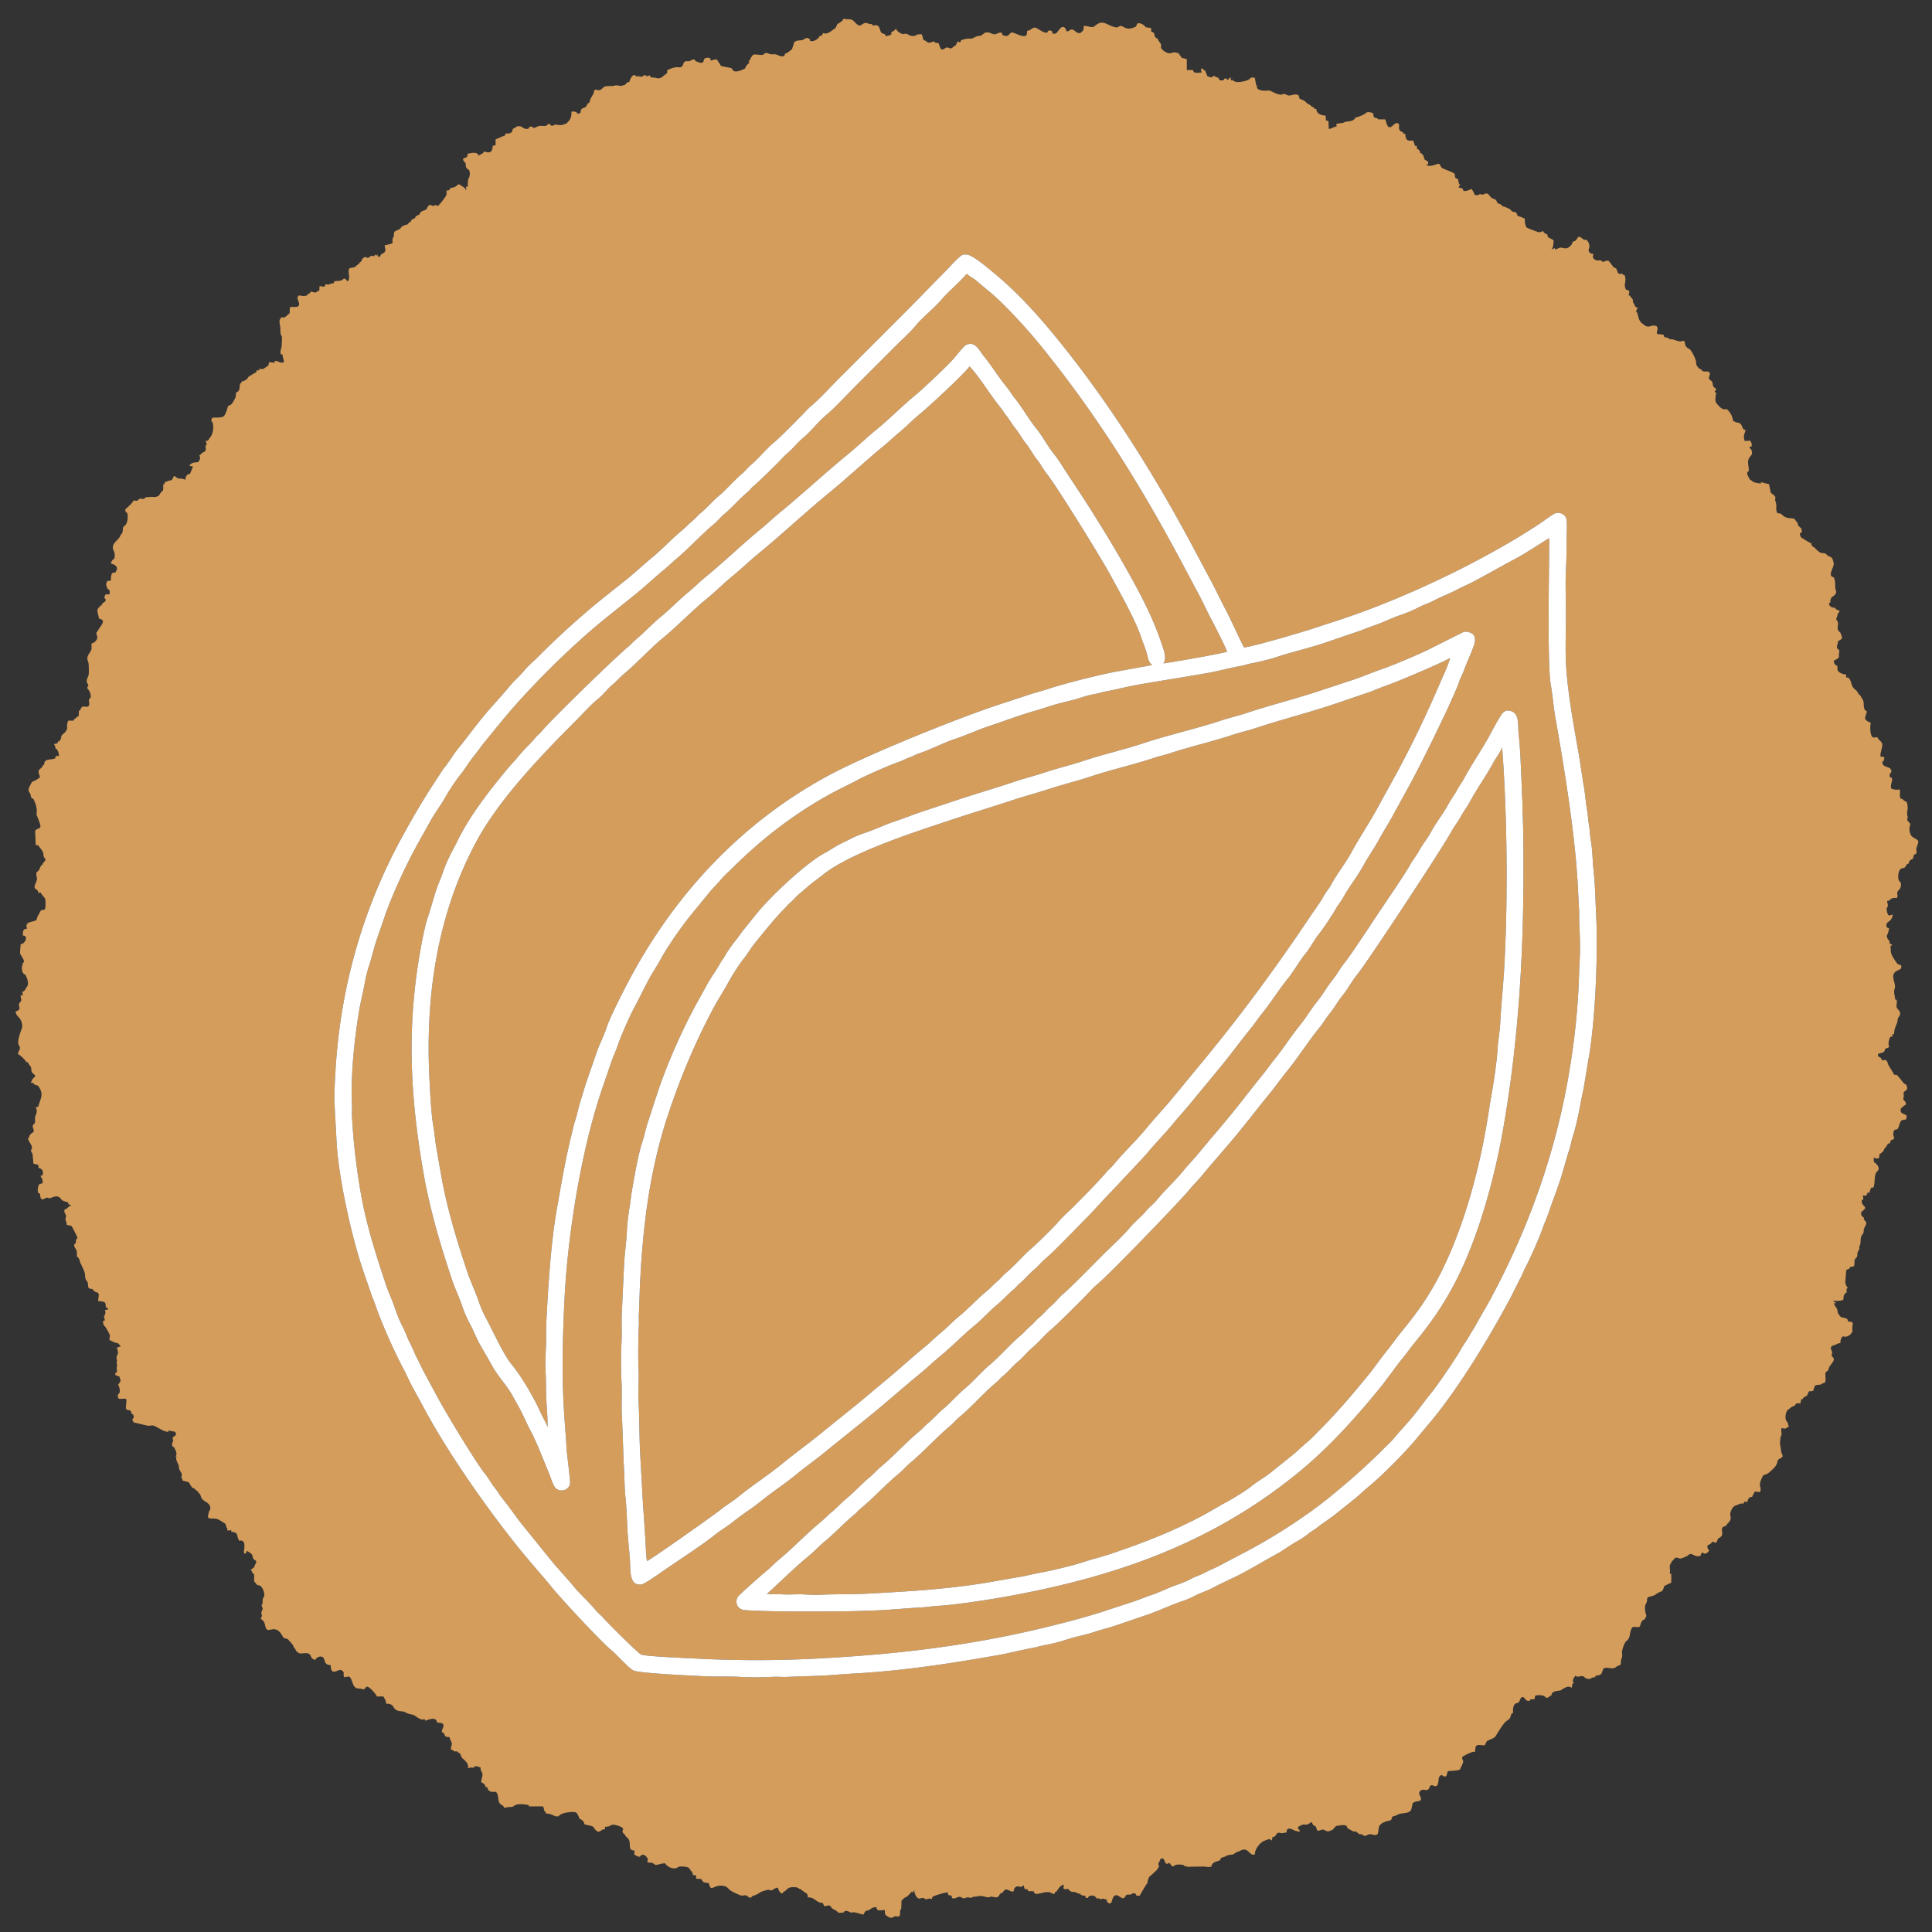
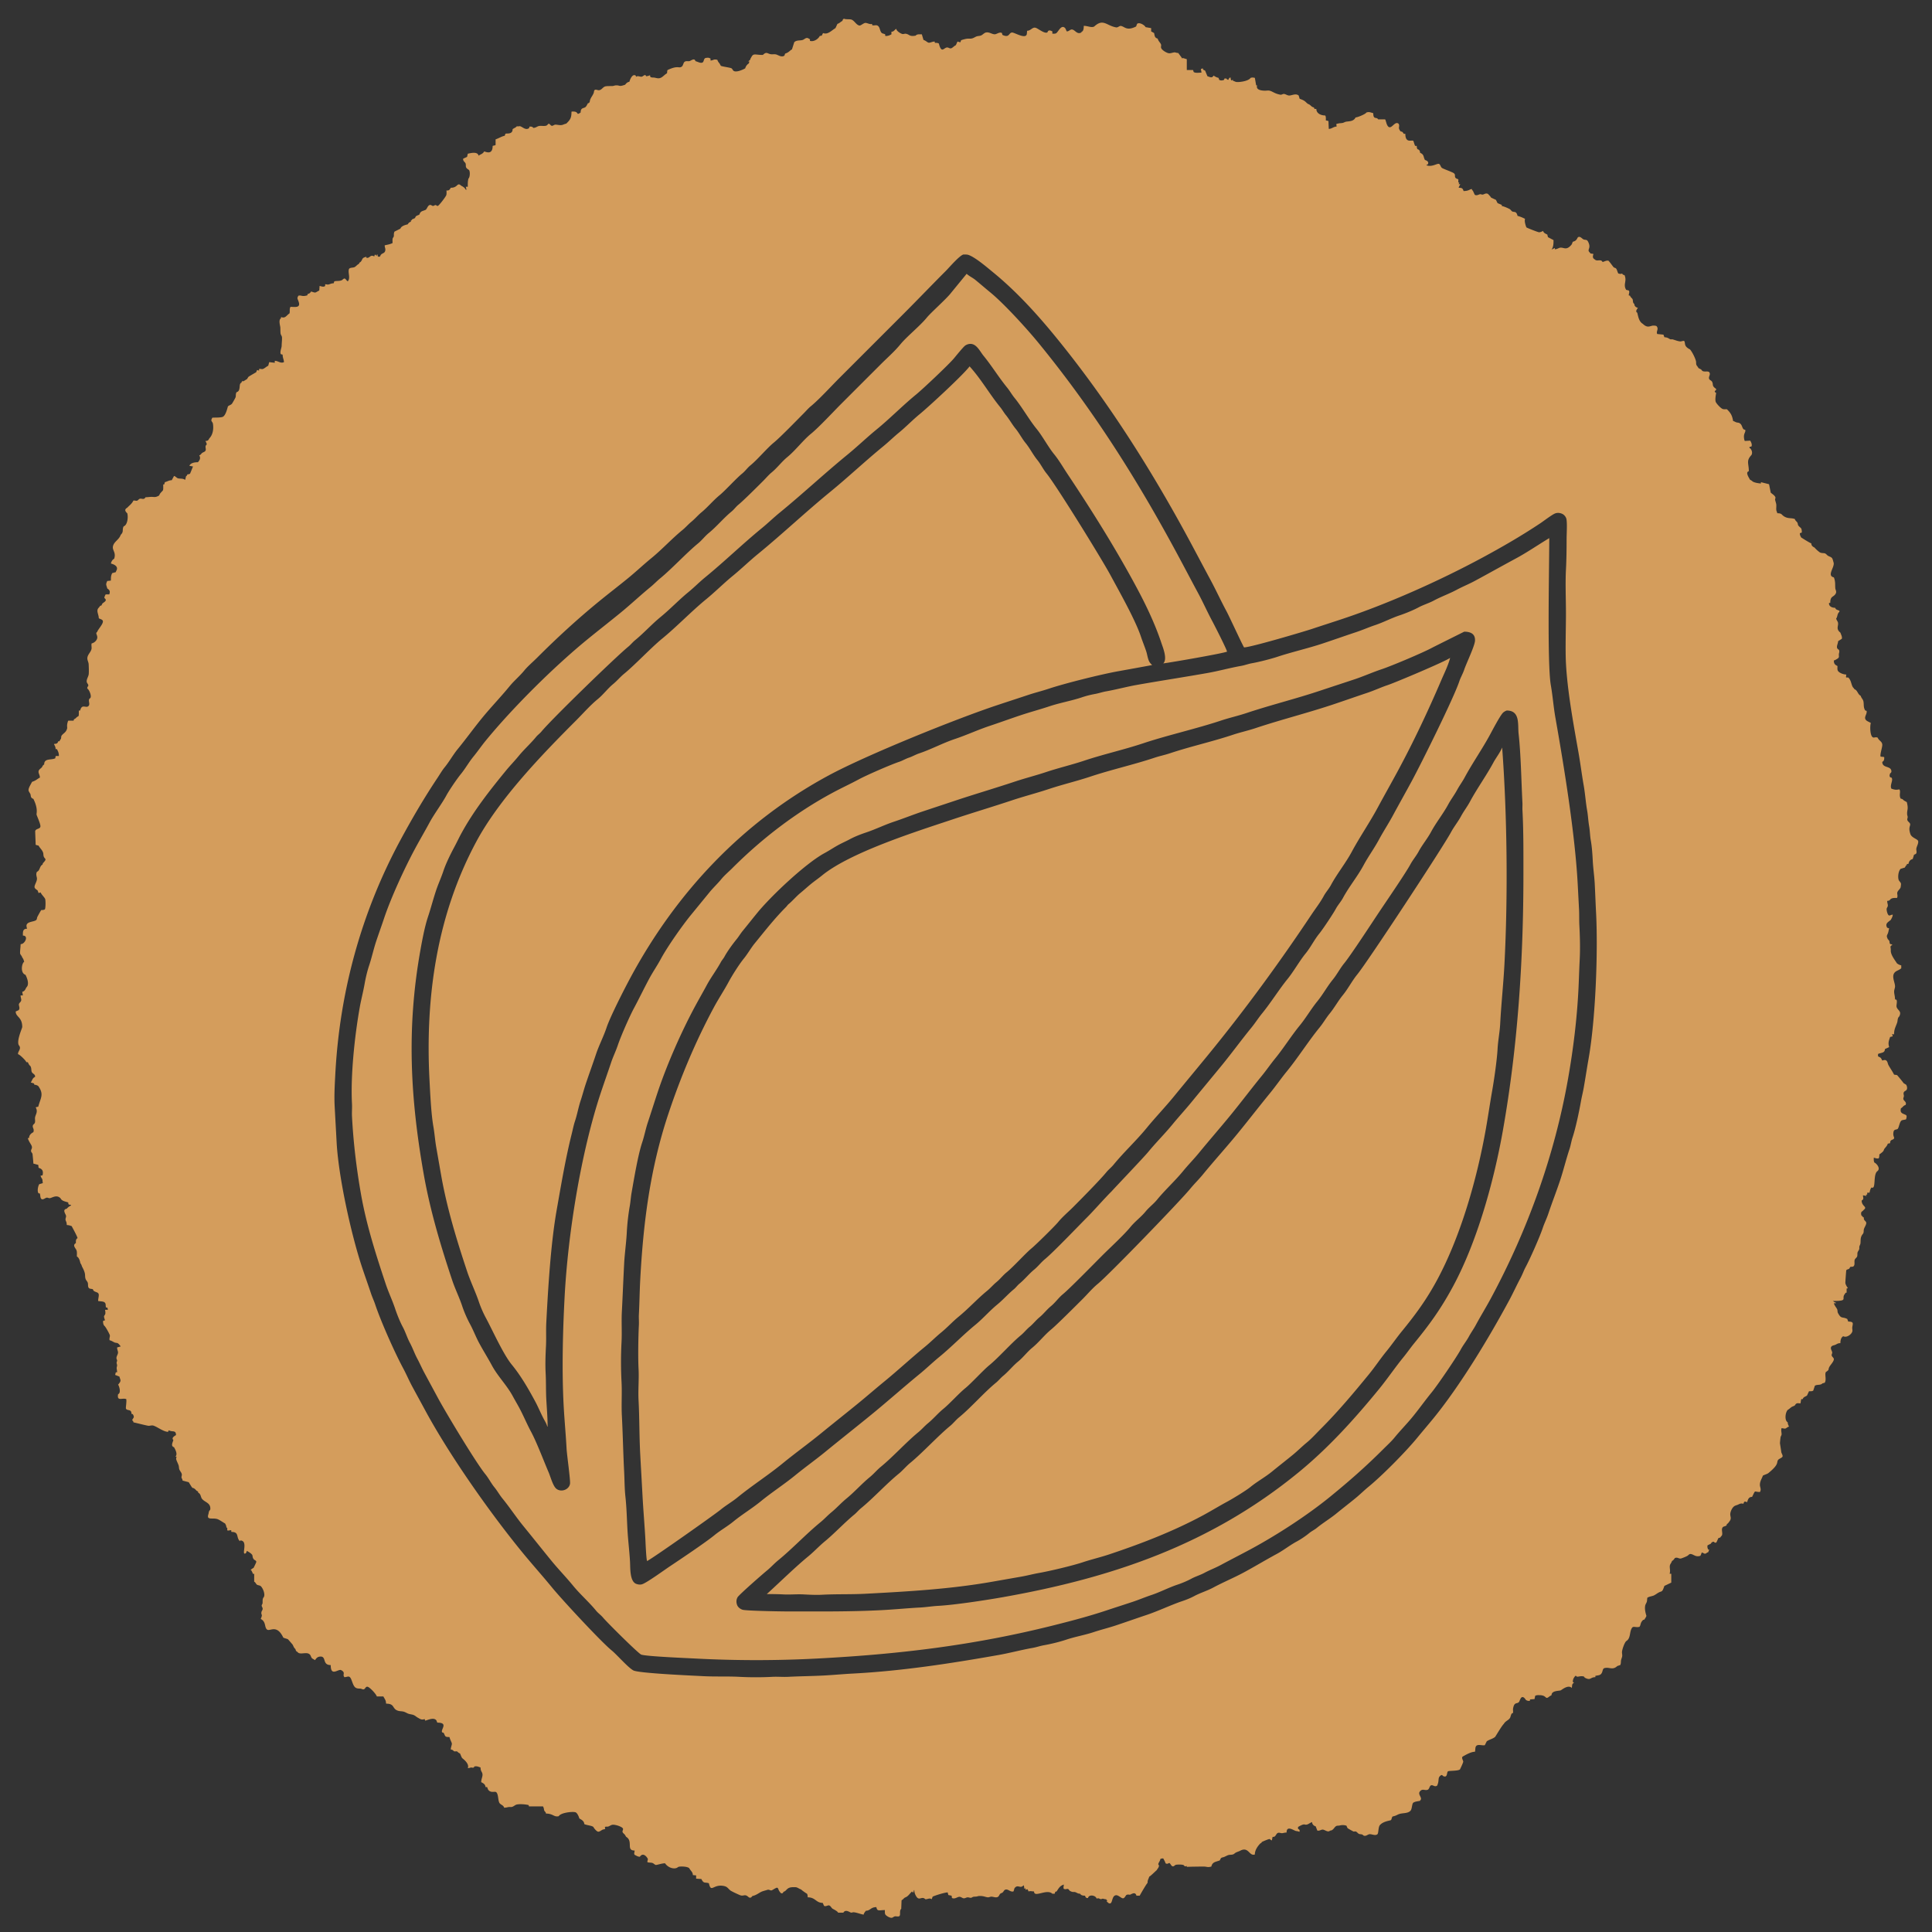
<svg xmlns="http://www.w3.org/2000/svg" xml:space="preserve" fill-rule="evenodd" stroke-linejoin="round" stroke-miterlimit="2" clip-rule="evenodd" viewBox="0 0 500 500">
  <rect x="0" y="0" width="500" height="500" fill="#333333" stroke="none" />
-   <path fill="#d49d5c" d="M218.422 4.826c.328.254 1.548.076 1.981.262.771.33 1.139 1.282 1.956 1.515.371.107 1.026-.579 1.532-.668.445-.079 1.303.479 1.727.245l.085.085v.254c.498.142.9-.07 1.261.051.846.282.663 1.496 1.245 1.972.205.168.509.153.88.347v.339l.085.085c.666 0 .954-.139 1.524-.424v-.677c.654 0 .761-.488 1.269-.762 0 .602 1.217 1.291 1.601 1.355.291.048.576-.122.88-.068.975.172.825.787 2.514.491.388-.445.953-.339 1.609-.339l.423 1.439c.531.181.813.474 1.16.661.43.232 1.027-.237 1.719-.237l.084.338c.402 0 .661-.008 1.016.17.676 2.702 1.29 1.098 2.1 1.024.437-.04.735.422 1.236.153.334-.181.587-.498 1.067-.754l.423-.931c.315.073.47.175.762.169l.169-.508c2.092-.722 2.103-.218 2.997-.516.359-.12.68-.362 1.041-.483.407-.135.852-.08 1.236-.288.482-.259.766-.713 1.372-.745.73-.038 1.266.414 1.964.491.589.066 1.281-.708 1.973-.321l.084.423.085.085c1.805.817 1.544-.585 2.43-.644.564-.037 3.039 1.507 3.691.711.217-.265.133-.68.228-1.168.979 0 1.365-1.044 2.235-.753.681.227 2.27 1.595 3.014 1.176.218-.704.717-.53 1.27-.254v.593c.432 0 .717.028.957-.102.564-.304 1.259-2.253 2.243-1.447.256.209.296.538.525.956.611 0 .883-.553 1.38-.491.81.102 1.283 1.412 2.43.745 0-.141.055-.254.254-.254.304-.371.338-.898.338-1.439 1.027 0 2.013.559 2.71.169 2.335-2.149 3.16-.211 5.655.229.506.089.833-.456 1.295-.364.966.193 1.457 1.35 3.886.135l.254-.677c.544-.501 1.907.258 2.201.847l1.439.254v.846l.762.424c.168.669.099 1.226.932 1.439.168.675.636.99.846 1.481.127.296-.049.606.034.898.171.598 1.379 1.308 1.964 1.405.495.083 1.012-.183 1.49-.22.266-.02.513.161.999.161.071.167.844 1.097 1.016 1.439h.085v-.169l1.1.338v2.794h1.609l.169.508c.413.351 1.441.169 2.032.169l-.169-.931.508-.169.084.339.508.253.593 1.44c.616.185 1.175.598 1.608-.17.36.262.774.491 1.27.593l.17.508c.305.228.905.197 1.269 0l.085-.339h.508c.114.206.205.292.508.339l.254-.508.339-.085c0 .316.032.488.169.762l.423-.169v.254c.384.101.599.253.847.296.744.132 3.245-.214 3.725-1.058.462-.115.575-.102 1.1 0l.339 1.947h.254c-.483 1.435 1.886 1.423 2.574 1.346 1.196-.133 1.587.74 3.437 1.067.355.063.615-.237.957-.195.453.057.821.382 1.286.407.667.035 1.731-.641 2.498 0l.254.846c1.639.558 1.405.83 2.201 1.355.571.169.781.658 1.194.796.182.06.404.093.415.474h.508c0 1.188 1.216 1.693 2.285 1.693.239.315.17.816.17 1.27l.677.169.085 2.032c.801 0 1.211-.593 2.031-.593l-.084-.677c1.214-.303.851-.133 1.634-.271.316-.056.554-.257.872-.313.872-.154 1.952-.036 2.489-1.109.495 0 2.573-.849 2.793-1.27.762-.238 1.013-.022 1.778.169 0 1.823.839.845 1.27 1.609h1.778l.085.084c.226.623.331 1.284.652 1.677.889 1.087 1.727-1.437 2.734-.661l.085.085c.321.812-.332.88.423 1.863l.085.084c.406 0 .593.255.762.593h.423c0 2.543 1.666 1.522 2.049 1.82.103.08.264.88.491 1.312h.423c0 .345.019.546.169.847.435.108.678.406.678.931 1.114.472.799 1.035 1.27 1.863.514.172 1.073.477.761 1.1l-.423.254c1.453.606 2.87-.568 3.327-.322.369.199.399.853.796 1.067.707.381 2.659 1.036 3.048 1.355.644.527-.316 1.138 1.126 1.54v.847h.254l-.17.423h.424l-.424.847.085.085c.689 0 1.006.12 1.185.846 1.419 0 1.613-.508 2.117-.508l.085.085v.254h.169l.508 1.101c.454.397 1.092-.084 1.439-.111.213-.016.421.128.626.102.427-.053.806-.491 1.406-.161.27.343.537.502.762.931l1.27.593.423.847 1.016.423.085.085v.254c.432 0 1.935.679 2.15.855.211.172.312.408.559.541.28.151.668.055.922.263.2.164.348.459.432.88.712.178 1.28.429 1.947.762-.262.695.31 2.174.364 2.218.189.154 2.976 1.24 3.234 1.253.306.016.648-.115 1.059-.338.198.565.581.671 1.1.931l.17.677 1.439.762c0 .838.004 1.739-.508 2.455l.846-.423v.339c.612 0 1.02-.379 1.423-.415.953-.087 1.579.833 2.912-.796.132-.162.157-.405.322-.737.714-.178.929-.419 1.27-1.1.535-.492 1.095.28 1.439.466.487.262.884-.04 1.21.567.941 1.747-.253 2.004.331 2.717.072.089.198.152.321.398l.678.085.084.085c-.206.582-.242 1.036.339 1.354.63.657 1.577-.231 2.032.677.518-.129.948-.448 1.524-.338.521.562.879 1.136 1.286 1.634.18.219.524.198.695.406.229.28.301.78.558 1.261.359.095.655.187 1.016 0 .067.291.267.369.593.424.71 1.59-.44 2.343.423 3.809l.677.17c.298.366 0 .797 0 1.27l.339.084c.114.457.566.639.677.974.095.284-.017.911.424 1.143 0 .56.406.92.931 1.016-.247.342-.738.959-.169 1.27.25 1.002.44 2.302 1.439 2.878 1.138 1.102 1.762.614 2.463.474.221-.044.964-.034 1.11.144.629.769-.199 1.305.152 2.007l1.608.169.254.677c.363 0 .581.067.762.127.284.095.505.304.788.398.191.064.39-.027.584.025.613.168 1.339.483 1.981.525.26.018.499-.144.965-.144.49.535-.246 1.317 1.524 2.202.588.62 1.447 2.404 1.575 3.123.049.279-.006.576.084.847.087.262.341.466.542.855.321.246.712.257.931.677.532.487 1.625-.06 1.922.491.298.553-.193.952-.127 1.482.063.503.593.521.796.897.411.763-.134 1.047.965 1.787l.085.084v.254c-.377.309-.555.46 0 .762 0 .254-.295 1.414-.136 2.21.097.486 1.366 1.804 1.846 1.964.275.092.586.059 1.083.059 1.005.985 1.354 1.603 1.609 3.048.378.099.58.264.804.339.26.086.578.063.821.194.784.422.621 1.267 1.169 1.668l.338.085c.226.726-.696.955-.169 2.794l.085.084 1.354-.084c.266.338.572 1.081.339 1.523l-.423.085-.085.085v.254h.169c.413.467.685 1.152.339 1.778-1.425 1.507-.677 2.182-.677 4.148l-.085.085c-.838.266.155 1.702.423 2.201.353.088.551.365.754.474.472.254 1.379.414 2.04.457v-.339l2.032.508.084.085.424 2.116c.472.419.94.653 1.185 1.143.115.23-.098.49-.051.728.073.364.215.71.28 1.076.095.542-.053 1.11.042 1.65.035.2.163.378.237.737.502 0 .943.024 1.27.423 1.238 1.19 2.395.648 3.302 1.101.036.147.037.159.042.169.135.296.447.468.601.754.126.234.08.549.254.762.59.72.88.423.88 1.786l-.508.169c0 .505.129.68.339 1.101.257.172 2.287 1.459 2.625 1.524 0 .595.36.857.846 1.1a7.53 7.53 0 0 0 1.185 1.101c.475.421 1.08.255 1.507.398.24.08.466.365.661.525.347.284.872.332 1.168.694.186.227.301.836.398 1.126.391 1.173-1.864 3.419.076 3.86.424 1.018.304 1.841.364 2.743.033.498.405.915.127 1.431-.566 1.051-1.422.53-1.422 2.43h-.254l-.085.084c0 .872.842 1.186 1.609 1.186.193.556.609.516 1.1.762v.254l-.084.084c-.562.632-.334 1.09-.762 1.693.137.484.418.72.482 1.084.152.857-.619 1.57.618 2.557.14.448.557 1.173.339 1.608l-.931.593c0 .746-.778 1.728.169 2.201.225.303.127.679.076.881-.214.857.346 1.057-.677 1.608-.157.085-.319.232-.669.305 0 .816.223 1.085.931 1.439 0 .504-.063.905.102 1.211.287.533 1.405.99 2.184.99l-.084.678.084.084h.508c.781.789.718 1.641 1.152 2.447.097.181.3.287.457.601.805.254.82 1.299 1.608 1.693.128.512.52.857.652 1.253.268.803-.055 1.659.533 2.557l.339.084c.208.833-.785 1.613-.186 2.346.286.349.764.48 1.287.787-.266.837-.21 3.358.541 3.733.33.165.724-.18 1.236.077.331.829 1.139.94 1.186 1.82.035.672-.667 2.604-.424 3.09l.847.084.085.085c0 .535-.008.917-.508 1.185 0 1.723 2.274.924 2.362 2.422a.554.554 0 0 1-.33.541c-.106.424-.252.568 0 1.016l.338.085c.589.621-.515 1.978 0 2.878.81.256 1.138.365 2.032.17.471.517-.142 1.409.339 2.37l.508.17c.298.366.663.502 1.1.762.491 1.961.016 1.865.085 3.174.013.251.152.494.135.745-.013.204-.115.384-.101.593.035.533.716.744.753 1.227.039.51-.509.844.051 2.523.343 1.028 1.949 1.278 2.023 1.871.078.621-.37 1.273-.474 1.863-.068.387.133.821.009 1.193-.079.236-.278.27-.618.441l-.339 1.1c-.66.165-.971.58-1.1 1.27h-.339l-.085.085v.254h-.169c-.099.207-.225.364-.339.592l-1.1.339c-.615.644-.736 2.152-.508 2.836.118.355.541.635.601.991.039.235-.043.564-.059.804-.038.558-.803.973-.898 1.541-.061.368.198.868-.068 1.363-.594 0-1.078-.059-1.608.254-.216.294-.46.508-.931.508 0 .53.188.86.169 1.227-.017.321-.246.502-.305.796-.069.345.23 1.753.686 1.753.255 0 .476-.202.889-.221 0 .466-.291.952-.508 1.355-.563.522-1.591.896-.931 2.032l.508.169c-.132.468-.165.807-.271 1.126-.248.743-.542.72-.068 1.668.697.675.244.64.593 1.27.267 0 .43.068.592.254-.667.204-.48.548-.432.982.03.27-.013.543.034.813.171.968.971 2.017 1.583 2.946.319.243.65.417 1.101.508v.762c-.484.432-1.107.578-1.507.905-1.174.961-.162 2.565-.102 3.709.024.438-.202.856-.228 1.295-.038.65.228 1.269.228 2.133l.339.085c.333.397-.075 1.461.076 1.913.3.9 1.371 1.034.686 2.405-.526.48-.371 1.07-.55 1.608-.349 1.047-.805 1.652-.805 3.048l-.507-.085.169.593-.677.169c-.352 1.072-.569 1.467-.254 2.625l-1.101.508c0 1.08-1.026.893-1.778 1.269v.593c.25.165.487.233.627.347.199.164.283.391.474.754.451-.141.783-.21 1.05.008.35.287.342.781.541 1.151.421.782.989 1.546 1.456 2.481.364.094.609.051.813.161.026.014 1.511 1.777 1.643 2.04l.677.423c.154.241.212.512.228.661.125 1.117-.861.742-.905 1.583-.013.243.103.467.084.711-.023.302-.218.512-.11.838.14.42.939.734.534 1.456-.577.144-.681.575-1.186.847-.338 1.353.531 1.31 1.355 1.778.228.306.074.638 0 1.016l-.085.084c-.464.148-.903.112-1.16.322-.428.351-.579 1.488-.863 2.015-.246.456-1.017.034-1.177.94-.197 1.118.315 1.325.136 1.659-.256.474-.999.174-.999 1.16l-.085.085-.508.084c-.209.587-.502.853-.787 1.202-.491.601.105.537-1.414 1.592 0 .389.006.667-.17 1.016-.47.118-.763-.059-1.269-.169 0 .465-.05.851.169 1.269.409.111 1.802 1.527.677 2.286-1.076 1.048-.195 4.771-1.439 4.149-.284.354-.413.869-.508 1.354h-.593v.423l-.084.085h-.254l.169.339-.931-.17c0 .601.341.976-.339 1.355 0 1.547 1.58 1.559.567 2.387-.146.12-.255.335-.567.491-.22.299-.173.757 0 1.101.201 0 .248.163.339.339l.254.084c-.122.58.18.699.508 1.101.074.171.094.217.093.271-.007.554-.458 1.095-.61 1.625-.124.435.041.853-.279 1.245-.683.834-.537 1.443-.61 2.387-.02.268-.186.542-.27.796-.077.228-.005.478-.051.711-.074.368-.391.606-.457.982-.055.312.017.624-.085.931-.119.357-.518.537-.635.889-.169.507.119 1.171-.246 1.617-.202.248-.459.134-.914.229-.13.22-.165.362-.271.449-.233.19-.599.145-.753.431-.021.039-.258 3.126-.229 3.294.073.412.34.852.66 1.329l-.338.084v1.016l-.085.085h-.254v.169c-1.301 1.367 1.087 1.948-3.217 1.948.245.165.376.35.762.423v.169h-.508c.194.639.586 1.045.83 1.499.168.312.065.713.237 1.032.876 1.627 1.064.863 2.404 1.533l.254.677c1.579 0 1.144.583 1.041 1.507-.038.35.112.766 0 1.101-.256.768-1.414 1.536-2.15 1.253-.106-.041-.216-.07-.313.008-.458.367-.61.956-.61 1.719-.711 0-.863.231-1.312.423-.3.129-.782.175-.999.44-.4.489.115 1.037.195 1.516.049.293-.214.535-.127.838.101.353.616.61.55 1.007-.106.639-.873 1.382-1.168 1.93-.392.728.133.633-.864 1.296-.435.486.212 2.036-.338 2.793l-.593.17c-.502.544-1.26.208-1.947.592l-.423 1.27c-.285.204-.685.17-1.101.17l-.508 1.1c-.383.317-.967.352-1.101.931h-.338l-.085.085-.169 1.016c-.71 0-1.022-.234-1.439.508-.289.209-.562.273-.762.381-.349.187-.618.527-1.101.804-.623.651-.889 2.709 0 3.217 0 .401.152.747.339 1.101-.459.114-.687.464-.999.516-.235.039-.496-.093-.948-.093-.176.589.047 1.146.017 1.6-.019.274-.215.466-.263.737-.035.201-.164 1.412-.152 1.591.002.039.275 1.697.33 2.193.039.353.421.84.347 1.16-.089.386-.866.571-1.126.889-.56.684.413 1.016-2.514 3.412-.374.305-.9.385-1.465.694-.226.726-.816 1.474-.762 2.497.028.532.413 1.072 0 1.736-1.619 0-1.038-.717-2.032 1.27-.864 0-1.058.614-1.27 1.354-.486-.121-.759-.365-.931.339l-.085.084c-.642-.195-.982.065-1.405.246-.264.113-.539.167-.796.305-.609.328-1.107 1.383-1.151 2.049-.052.774.438 1.164-.271 2.031-.142.174-.259.443-.61.618l-.084.339c-.351.28-.791.247-.991.491-.449.549.028 1.406-.178 2.023-.067.203-.281.301-.44.618l-.508.17-.508 1.1c-.267.185-.488.053-.677-.169-.373 0-.604.188-.762.508l-.847.423c-.1.404-.03.713.17 1.101h.254l-.254.677c-.461.115-.601.497-.999.364-.173-.058-.313-.211-.694-.279-.089.347-.18.527-.339.846-1.304.436-1.785-.465-2.591-.465-.319 0-.54.357-.804.499-.448.242-1.074.482-1.558.644-.573.191-.977-.422-1.65-.085-.233.309-.376.563-.762.762-.121.484-.45.747-.525 1.126-.13.648.187 1.325-.068 2.176h.423v2.285l-1.778.847c-.603 1.766-.628 1.26-1.464 1.71-.393.212-.754.497-1.152.711-.516.278-1.123.258-1.786.627-.111.444-.051.77-.152 1.075-.117.349-.359.647-.424 1.016-.207 1.172.323 2.526.314 2.599-.041.326-.289.559-.5.982l-.338.085c-.824.826-.502 1.091-.932 1.778-.824.261-1.552-.206-1.879.194-.821 1.004-.294 2.771-1.592 3.531-.493.537-1.031 2.182-1.067 2.785-.022.379.109.765.043 1.143-.064.363-.232.694-.296 1.058-.061.342.027.732-.204 1.194l-.762.254c-1.252 1.201-2.135.144-3.378.558-.564.188-.288 1.269-1.092 1.702-.297.16-.684.165-1.202.279v.339c-1.269 0-1.18.819-2.379.305-.171-.074-.424-.152-.584-.474-1.115-.279-1.748.355-2.032-.17h-.169c-.421.474-.677.873-.677 1.609.141 0 .254.056.254.254-.527.153-.415.794-.508 1.27-.952-.967-2.656.549-2.887.626-.515.172-2.362.042-2.362 1.236-.238.152-.427.238-.55.339-1.221.999-.51-.339-2.625-.339-.296 0-.642-.038-1.058.17l-.169.846-1.101.085-.085.085v.254c-.418.104-.629.024-1.016-.17-.224-.302-.404-.566-.626-.685-.767-.414-.93.852-1.202 1.185-.479.585-1.202-.134-1.524 1.693-.062.349.059.691-.034 1.194-.47-.105-.567.878-.728 1.176-.364.677-1.189.817-1.643 1.617-.557.517-2.133 3.266-2.26 3.37-.6.491-1.361.617-2.142 1.117l-.508 1.016c-.704.176-2.06-.464-2.37.466-.112.334-.07.713-.17 1.228-1.004 0-2.348.774-3.217 1.269-.334.399.224 1.02.17 1.346-.045.27-.623 1.528-.847 1.956-.478.426-2.543.309-3.039.474-.487.163-.034 1.884-1.363 1.219-.2-.28-.341-.28-.534-.152-.956.637-.287 1.286-.99 2.692-.175.079-.223.088-.279.102-.462.11-.812-.342-1.236-.22-.477.136-.418.991-.949 1.168-.726.242-1.304-.4-1.964.406-.575.703.378 1.377.271 2.015-.019.114-.126.186-.245.423-.6.15-1.219.138-1.778.508-.33.395-.287 1.569-.652 2.015-.648.793-2.051.599-2.921.889-.7.234-.677.412-1.761.652-.257.331-.192.738-.448.948-.144.118-2.003.275-2.845 1.304-.427.522-.308 2.076-.627 2.337-.543.444-1.368-.017-1.964-.017-.547 0-.98.673-1.651.338-.347-.409-.722-.266-1.092-.389-.351-.117-.533-.517-.889-.635-.211-.071-.424.051-.626-.017a27.519 27.519 0 0 1-1.431-.804c-.159-.13-.205-.365-.364-.694-.703-.218-1.215-.183-1.778-.043-.248.062-.509.012-.753.093-.618.206-.809 1.22-1.702 1.22-.529.568-1.342-.214-1.871-.254-.391-.031-.719.263-1.117.27-.043.001-.075.01-.314-.016l-.423-1.101c-.465-.116-.931-.53-.931-1.101-.523.177-.838.474-1.219.601-.907.303-.445-.508-2.421.669v.508c.37.093.528.39.338.762-.332-.221-.704-.175-.965-.262-.66-.22-2.337-1.442-2.337.431-.504 0-.817.142-1.151.161-.443.026-.764-.252-1.202-.017-.366.197-.526 1.121-1.202.957l-.085.085-.169.846c-.316-.076-.406-.304-.593-.347-.205-.047-1.635.566-2.032.771 0 .2-.163.248-.338.338-.695.714-1.44 1.738-1.44 2.879-1.497.506-1.596-2.153-3.801-.965-.413.222-.813.265-1.363.626-.531.57-1.151.313-1.735.508-.403.134-.777.383-1.177.516-.198.066-.459.084-.627.221-.15.123-.203.302-.355.618-.999.414-1.916.332-2.201 1.608-.995.249-1.039.041-1.82 0-.201-.01-4.264.026-4.53.085v-.254c-.256.173-.613.136-.762-.17-.329-.254-1.818-.203-2.099-.11-.273.091-.461.443-.779.39-.373-.062-.494-.557-.847-.872-.441.1-.505.359-1.016.084-.147-.511-.355-.795-.592-1.269-.316 0-.488.032-.762.169 0 .571-.887 1.31-.339 1.608 0 .575-.347.808-.592 1.27-.365.296-1.553 1.496-1.948 1.694-.16.639-.423.772-.423 1.608-.239.152-1.82 2.878-2.032 3.302h-.846c-.306-1.223-1.42-.284-1.66-.263-.261.024-.554-.13-.965.093-.267.34-.382.646-.677.805-.53.285-1.368-.984-2.159-.72-1.056.352-.628 2.512-1.702 2.023-.168-.076-.244-.266-.541-.414l.169-.339c-.141 0-.254-.056-.254-.254-.441 0-.666-.129-.923-.152-.169-.016-.308.118-.474.118-.293 0-.597-.397-1.058-.135l-.085-.085c-.331-.832-1.991-1.04-2.201-.085-.404.101-.675-.16-.762-.592-.499 0-1.043-.054-1.27-.508-.661 0-.868-.301-1.287-.415-.475-.13-.519.136-1.337-.305-.216-.116-.278-.42-.517-.499-.309-.103-.636.19-1.092-.051-.179-.263 0-.714 0-1.101-1.002.326-1.308.926-1.862 1.778l-.339.085-.169.508h-.593c-1.448-1.373-4.741 1.161-4.741-.593-.561 0-.823-.162-1.439 0-.075-.311-.196-.458-.423-.677v.169l-.339.085v-.423l-.339.169c0-.374-.005-.603-.169-.931-.835 1.041-1.443-.329-2.294.711-.165.202-.135.524-.33.897-.858.215-1.363-.705-2.108-.457-.347.115-.443.524-.703.737-.164.134-.395.153-.559.287-.322.264-.334.755-.787.906-.537.179-1.03-.118-1.558-.118-.289 0-.558.169-.846.169-.607 0-1.086-.406-2.371-.339-.161.009-.327.072-.482.11-.35.088-.715.013-1.059.127-.203.068-.338.229-.567.229-.319 0-.591-.169-.923-.11-.31.055-.579.262-.897.237-.328-.025-.623-.307-.948-.372-.661-.133-1.273.705-2.108.287l-.085-.592-.847-.17-.169-.677c-.719 0-3.226.767-3.894 1.101l-.254.677c-.483-.43-.999 0-1.609 0-1.024-1.002-1.615.682-2.489-.94-.189-.352-.389-.807-.389-1.43h-.085l-.169.592c-.218 0-.234-.065-.339-.254-.554.513-.907 1.117-1.49 1.431-.164.088-.353.143-.499.262-.199.163-.346.402-.72.593l-.085 2.201c-.554.513-.091 1.594-.491 1.905-.254.198-.836.005-1.143.059-.298.053-.467.276-.745.356-.454.13-1.523-.455-1.744-.864-.145-.27-.11-.609-.11-1.117-1.488 0-1.991.413-2.201-.762-1.479 0-1.572.931-2.709.931-.22.298-.508.594-.592 1.016-.934-.176-1.788-.556-2.591-.618-.222-.017-.426.121-.652.093-.296-.037-1.424-.993-2.006.017h-1.355c-.087-.346-1.111-.856-1.346-.982-.398-.214-.54-.756-.965-.897-.335-.112-.894.376-1.329.101l-.339-.762c-1.789 0-1.846-1.439-3.894-1.439 0-.374-.005-.603-.17-.931-.151-.052-1.395-.91-1.523-1.101-.495-.162-.772-.406-1.126-.525-.298-.099-.64-.067-.949-.067-1.756 0-1.626 1.026-2.497 1.185-.085.34-.326.515-.677.338-.778-.786-.554-1.267-.949-1.379-.25-.072-1.098.547-1.413.668-.338.13-.651-.279-1.135-.118-.531.177-1.223.313-1.71.576-.609.328-1.294.857-2.159 1.015-.262.336-.444.583-.931.339-1.025-1.002-1.272-.223-2.15-.516-.406-.135-2.337-1.034-2.625-1.27-.715-.585-.75-.984-1.795-1.169-2.679-.472-3.161 1.917-3.758-.685-1.08-.354-1.298.199-1.948-1.101l-1.354-.085v-.846l-.847-.085c0-.812-.592-1.1-.931-1.778-.518-.47-2.111-.481-2.633-.389-.266.047-.43.256-.677.339-1.004.334-2.322-.262-2.955-1.22-.898 0-2.164.495-2.413.424-.315-.09-.535-.404-.846-.508-.341-.114-.699-.06-1.228-.17l-.085-.084c0-.374.154-.58.119-.787-.027-.162-1.108-1.958-2.066-.568-.515 0-.914-.276-1.354-.508-.24-.315 0-.681 0-1.1-2.298 0-.288-2.418-2.201-3.556-.152-.238-.238-.427-.339-.55-.177-.217-.43-.37-.559-.627-.173-.345.281-.729.026-1.041-.414-.505-2.072-1-2.701-.889-.418.074-.783.414-1.194.483-.15.025-.427-.053-.736.084.046.263.13.371.051.483-.096.134-.39.13-.534.178-.376.125-.835.589-1.236.558-.369-.028-1.02-.769-1.244-1.219-.45-.392-1.678-.415-2.371-.762 0-.735-.688-1.12-1.27-1.439-.14-.56-.527-1.362-.923-1.575-.556-.299-3.857.019-4.41.982-1.235.309-1.432-.677-3.302-.677l-.085-.338c-.655-.628-.226-.622-.677-1.524h-3.64l-.085-.339c-.847-.212-2.507-.33-3.192-.102-.42.141-.736.514-1.185.593-.27.048-.552-.022-.821.025-.324.058-.607.161-1.151.161a.87.87 0 0 0-.178-.372c-.296-.361-.826-.482-1.05-.898-.374-.693-.231-2.266-.813-2.743-.383-.313-1.318.299-2.04-.584-.132-.161-.157-.404-.322-.736h-.423c0-.688-.54-.99-1.101-1.27 0-.796.371-1.374.339-1.99-.038-.716-.508-.731-.508-1.82-.631-.191-.884-.389-1.608-.254-.133.528-.627.228-.872.271-.198.035-.412.153-.822.153.513-1.195-1.348-2.472-1.439-2.583-.246-.3-.331-.739-.593-1.227-.402-.101-.543-.419-.795-.517-.215-.082-.456.103-.813-.076-.188-.27-.369-.348-.762-.423 0-.64.379-1.277.254-1.651-.157-.471-.43-.892-.593-1.566-1.304 0-1.007-.198-1.523-1.101l-.339-.084c-.611-.641 1.779-2.54-1.27-2.54-.155-.241-.171-.478-.279-.61-.636-.777-1.942-.178-2.853.102l-.17-.423c-.817.324-1.233-.075-1.786-.373-.307-.165-.555-.41-.864-.576-.486-.262-1.013-.253-1.523-.423-.388-.129-.729-.373-1.11-.499-.715-.239-1.267-.051-2.006-.449-1.042-.561-.579-1.659-2.616-1.659l-.085-.085c0-.818-.335-1.094-.677-1.778h-1.693c-.208-.678-1.891-2.455-2.43-2.523-.537-.067-.56.686-1.075.686-.258 0-.503-.181-.77-.195-.414-.022-.776-.001-1.152-.203-.964-.519-1.01-2.768-1.828-2.912-.301-.053-.648.127-1.126.152-.632-.658.415-1.141-.847-1.82-.754-.406-2.709 1.833-2.709-1.312-2.326 0-.976-2.399-2.828-2.193-.532.059-.888.347-1.236.923-.317-.242-.65-.329-.838-.559-.2-.244-.238-.583-.44-.83-.674-.823-1.998-.141-2.87-.431-.277-.093-.383-.361-.762-.551l-.169-.508c-.4-.335-.514-.766-.703-1.117-.043-.079-1.189-1.389-1.219-1.405-.339-.183-.732-.202-1.211-.441-1.711-3.592-3.471-1.481-4.216-2.091-.723-.591-.19-2.017-1.625-2.734.611-1.393.068-.852.178-1.727.037-.296.261-.497.313-.788.066-.374-.183-.557-.237-.88-.039-.23.15-.383.203-.593.1-.401-.084-.997.22-1.515.671-.646-.121-2.535-.686-2.997-.292-.239-.739-.182-1.024-.415-.212-.173-.259-.51-.66-.737v-2.031h-.339c-.103-.376-.239-.577-.423-.932h-.17c.171-.256.447-.437.762-.592.139-.227.72-1.442.72-1.575 0-.225-.226-.381-.55-.542-.571-.605-.302-1.012-.568-1.337-.318-.389-.798-.648-1.295-.949-.182.266-.186.56-.389.652-1.176.535.861-3.361-1.389-3.361v.17h-.084c-.996-.977-.114-2.371-2.117-2.371l-.085-.084v-.339c-.417-.104-1.082.318-1.049-.178.012-.18.125-.408-.221-.584 0-.434-.154-.648-.338-1.016-.207-.052-1.384-.921-1.973-1.117-1.287-.429-2.901.408-2.336-1.287.068-.205.069-.551.245-.898.242-.155.254-.399.254-.55 0-1.51-1.42-1.613-2.15-2.506-.36-.44-.261-1.239-.982-1.6l-.085-.339c-.371-.096-.555-.426-.736-.575-.926-.758-.284.463-1.634-1.795l-1.609-.423c0-.406-.227-.547-.262-.762-.049-.292.129-.569.076-.872-.083-.472-.501-.843-.652-1.296-.11-.328-.068-.679-.178-1.007-.175-.525-.474-1.043-.626-1.575-.036-.125.004-.38.118-.668h-.338c.682-.597.006-1.831-.339-2.456-.911-.293-.351-1.196-.169-1.862-.558-.516.195-.993.677-1.27 0-1.088-.583-.917-1.287-1.041-.183-.033-.353-.148-.66-.144l-.085.338c-1.174 0-2.744-1.256-3.776-1.6-.523-.174-.965.115-1.456.017-1.197-.239-2.379-.566-3.742-.872-.044-.258-.097-.398-.338-.508.247-.787.73-.633.169-1.608l-.339-.085c0-1.328-1.089-.71-1.422-1.329-.124-.23.203-1.75.068-2.481-1.017-.423-2.459.697-2.117-1.269.924-.378.157-2.398 0-2.456.935-1.128.62-1.063.339-2.116l-1.101-.423.17-.678h.338c0-.512-.135-.872-.11-1.202.016-.21.121-.405.11-.618-.012-.227-.127-.442-.127-.669 0-.203.161-.381.127-.584-.035-.212-.169-.385-.169-.609 0-.527.437-.984.406-1.507-.021-.36-.237-.656-.237-1.245l.931-.254c-.206-.309-.529-.705-.745-.821-.237-.128-.503-.094-.753-.178-.414-.138-.761-.464-1.38-.609-.129-.517.138-.898.068-1.296-.042-.234-1.12-2.282-1.423-2.429-.293-.363-.338-.734-.338-1.27l.508-.17c-.454-1.353-.212-.934.067-1.634.049-.122.052-.718-.067-.99l.084-.085h.593l.085-.084-.17-.508h-.338c-.094-.376-.059-.63-.102-.872-.146-.827-1.162-.656-1.93-.821 0-.656.233-1.259.152-1.719-.132-.752-1.347-.453-1.507-1.329-.444-.123-.85-.066-1.066-.33-.263-.321-.163-.835-.229-1.211-.08-.452-.457-.695-.593-1.101-.325-.975.207-1.104-.872-3.107-.147-.274-.162-.604-.457-.939-.149-.598-.332-1.478-.931-1.778 0-.627.062-1.126-.085-1.566-.195-.586-1.182-1.321-.169-1.905 0-.493-.071-1.023.423-1.27 0-.352-1.277-2.669-1.524-3.133-.428-.107-.644-.254-1.185-.254l-.084-.084c0-.801-.252-.846-.314-1.338-.041-.333.196-.642.136-.982-.083-.467-1.072-1.606.178-1.829.328-.393.608-.582 1.1-.846v-.169c-.418 0-.799-.049-.677-.593-.757-.294-1.637-.311-2.032-1.101-1.006-1.029-2.145-.104-2.777-.025-.273.034-.53-.175-.804-.127-.415.073-.958.66-1.372.322-.304-.249-.245-.805-.381-1.355l-.084-.085H9.99c-.421-.474-.17-1.844.169-2.37l.847-.254.084-.085c-.104-.393-.061-.668-.144-.914-.092-.277-.344-.461-.448-.948l.508-.085c.249-.995.045-1.663-1.016-1.947l-.085-.762-1.27-.339c0-.36-.205-2.453-.228-2.522-.082-.246-.352-.446-.373-.712-.037-.481.389-.662.178-1.295-.158-.473-.792-1.206-1.016-2.074h.254l.085-.085c0-.673.534-1.156 1.1-1.439.278-.869-.226-1.04-.152-1.634.047-.38.429-.475.542-.813.143-.43-.028-.943.051-1.388.137-.777.815-1.458.152-2.599l.677-.169c.559-2.234 1.569-3.13 0-5.334a1.736 1.736 0 0 0-1.016-.339l-.084-.338-.847-.254c.43-.552.358-1.068 1.101-1.439.156-.627-.604-.837-.796-1.194-.254-.472-.039-.967-.39-1.6-.361-.292-.454-.571-.677-1.016h-.339l-.084-.085c-.085-.339-1.632-1.868-2.032-1.947l-.085-.085c0-.757.873-1.291.339-2.116-.937-.95.762-4.55.762-4.868 0-2.638-1.693-2.557-1.693-4.021l.762-.339c.448-.498-.001-1.123.067-1.532.062-.372.52-.568.593-.982.071-.403-.152-.717-.152-1.296h.592l-.169-.931c.663-.203.753-.557.99-.999.116-.215.32-.384.398-.618.276-.827-.102-1.906-.542-2.785-1.44-.486-.949-3.05-.338-3.387-.139-.447-.212-.763-.508-1.1-.109-.436-.426-.659-.525-.957-.117-.35.102-1.707.102-2.43l.084-.084c1.035 0 2.08-2.201.508-2.201 0-.922-.081-1.778 1.101-1.778-.099-.207-.106-.337-.127-.424-.39-1.558 2.01-1.252 2.523-1.879.177-.217.125-.523.254-.762.288-.535.584-1.106.99-1.761.374 0 .603-.005.931-.169.247-.321.223-2.471.077-2.743-.295-.546-.825-.954-1.177-1.659l-.508.169-.254-.677c-.324-.249-.596-.399-.737-.661-.296-.551.612-1.576.568-2.429-.027-.508-.362-1.085 0-1.736.836-.334.63-1.458 1.439-1.862l.084-.339c1.226-1.279.487-.986.221-1.786-.109-.325-.051-.707-.17-1.016-.283-.738-.833-1.134-1.151-1.77l-.677-.169-.085-.085c0-.59-.145-3.434-.11-3.539.219-.658 1.299-.479 1.346-1.176.041-.62-.768-2.354-.991-3.023-.1-.301.483-1.473-.838-4.114a.914.914 0 0 1-.567-.406c-.127-.236-.096-.508-.178-.754-.127-.383-.536-.746-.508-1.168.04-.602.586-1.417.915-2.074 1.101-.363 1.321-.746 2.031-1.101 0-.809-.69-1.381-.143-2.049.191-.234.46-.383.651-.618.195-.238.158-.478.593-.719 0-1.691 1.818-1.078 2.878-1.609l.085-.508.085-.085h.762c0-.813-.17-1.1-.508-1.777h-.339c0-.508-.17-.839-.423-1.27l.085-.085c.524 0 .884-.105 1.015-.677h.339c.094-.357.306-.485.373-.686.087-.262.007-.592.194-.821.526-.643 1.044-.728 1.363-1.685.173-.517-.19-.693.271-2.057l.085-.085h1.354l.085-.338c.22-.13.42-.21.593-.424.697-.676.677.072.677-1.778l.085-.084h.254c.477-1.908 1.554-.418 2.209-1.219.461-.563-.378-1.549.415-1.998.415-.47-.256-2.161-.762-2.455-.112-.416.278-.596.254-.855-.03-.33-.402-.571-.423-.966-.038-.709.488-1.308.533-1.989.054-.805.017-1.69-.025-2.498-.033-.618-.437-1.11-.322-1.76.152-.859.922-1.414 1.067-2.235.071-.402-.091-.821.017-1.38a2.057 2.057 0 0 0 1.117-.703c.961-1.174-.394-1.859.322-2.261.164-.654 1.781-2.261 1.448-2.929-.174-.348-.576-.374-1.025-.626 0-.917-.61-1.74-.22-2.464.125-.232.367-.378.559-.753l.338-.085.254-.508c.472-.418 1.396-.77.508-1.439.041-.395.142-.548.339-.931h.931c.282-.733.136-1.126-.508-1.524-.234-.937-.491-.965 0-1.947l.847-.085.085-.085c0-.784.003-1.192.338-1.862l.932-.254c.093-.363.25-.533.296-.762.157-.787-.711-1.246-1.482-1.439l-.084-.085c.207-.584.314-.84.846-1.185.546-1.608-.501-2.143-.321-3.158.224-1.27 1.578-1.719 2.014-3.022.883-.888.275-1.227.762-2.202 1.016-.331 1.219-2.457.932-3.386-.542-.498-.806-.983 0-1.439.613-.643 1.176-.998 1.608-1.863.401 0 .624.089.855.068.31-.028.513-.468.838-.533.499-.1 1.015.372 1.44-.381.555 0 .928-.065 1.312-.085.897-.047 1.159.238 2.159-.339.153-.24.218-.44.321-.567.865-1.057.779-.398.779-2.311h.254l.169-.593c.604-.15 1.079-.508 1.778-.508l.593-1.1c.461.129.652.485.974.592.578.193 1.233-.048 1.904.424l.254-1.016c.247 0 .23-.23.339-.423.283 0 .432-.047.677-.17l.762-1.862-.931-.17c.304-.777 1.384-.931 2.201-.931.493-.537.779-1.123.339-1.778.386-.096.53-.437.719-.592.237-.194.652-.288.838-.517.426-.52-.292-1.204.39-1.685 0-.371-.18-.609-.339-.931.616 0 .757-.159 1.016-.677.991-1.012 1.13-2.612.915-3.835-.053-.299-.374-.551-.398-.821-.016-.173.104-.37.245-.678.177-.081 2.182.053 2.752-.254.8-.43 1.187-2.458 1.312-2.709.355-.285.776-.361 1.007-.643.142-.174.88-1.47.948-1.676.135-.405-.026-.778.246-1.321 1.274-.319.448-2.246 1.27-2.455.053-.253.149-.34.338-.508v.169c.465-.147.673-.368 1.101-.592.201-.282.291-.52.474-.669a51.666 51.666 0 0 1 1.897-1.109l.253-.593.508.169v-.423c.397-.099.673.1.974 0 .462-.154.836-.566 1.397-.846l.254-.932 1.439.17v-.508c.875 0 1.522.762 2.371.338 0-.638-.339-1.069-.339-1.947l-.423-.085c-.402-.457.169-1.691.169-2.158 0-.736.124-1.461.085-2.202-.02-.377-.248-.564-.339-.897-.086-.315-.065-1.273-.085-1.642-.026-.506-.562-2.002.17-2.413v-.339c1.115.473 1.396-.412 2.201-.931.152-.608-.072-1.1.254-1.693.665 0 1.295.107 1.769-.051 1.028-.343.034-1.788.034-2.201 0-.174.088-.326.229-.627.837-.209.852.316 2.285-.084l.085-.085v-.254c.446-.111.699-.254.931-.677 1.335.447.916.346 2.117-.254l.084-1.185c.381.091.939.339 1.355.084l.085-.084v-.424c.356 0 .526.092.728.076.433-.033.782-.33 1.473-.33l.169-.508c.647-.161 1.406.008 2.032-.338.834-.836.799-.105 1.439.338.77-.779.012-2.245.305-3.124.168-.505 1.059-.336 1.473-.558.383-.206.667-.63 1.185-.889 0-.266.123-.292.339-.424.658-.681.193-1.056 1.524-1.354v.254c.903.226.96-.959 2.032-.339l.169-.508.508.339v-.339h.169l.085.508c.188.094.371.097.593 0 .272-1.089 1.354-.54 1.354-1.82 0-.289-.169-.559-.169-1.058.74-.185 1.334-.244 2.032-.593 0-.482-.038-.818.017-1.126.041-.237.262-.389.304-.626.059-.335-.059-.748.187-1.211l1.523-.762c.2-.654 1.227-.98 1.863-1.1.236-.313.373-.578.847-.678v-.338c.14 0 .254-.056.254-.254l.761-.339.085-.085c.195-.643.588-.547 1.101-.846.327-1.005.827-.837 1.693-1.27.368-.428.497-1.049.957-1.202.381-.127.531.202.872.228.275.021.494-.31.761-.203.162.065.278.249.475.203.34-.078 2.064-2.368 2.201-2.777.109-.327.067-.692.067-1.244.547.136.845-.165 1.101-.677 1.637 0 1.599-1.062 2.244-.847.211.07.367.27.558.373.434.233.753.416 1.092.982h.17l-.17-.762h.508c0-.777-.025-1.341.17-2.117.392-.327.47-1.718.169-2.201-.32-.245-.607-.396-.745-.652-.194-.36-.009-.791-.203-1.151-.174-.322-.69-.558-.576-1.16l.931-.423.085-.085.169-.762c.727-.182 2.59-.632 2.794.508.496-.381 1.122-.465 1.439-1.101.281 0 2.201 1.11 2.201-1.439l.678-.169.084-.085v-1.439c.862-.275 1.435-.726 2.371-.931l.169-.508c.285-.205 1.863.276 1.863-1.185l.084-.085.762-.423c.216-.295.342-.247.576-.229.171.013.336-.074.508-.034.639.148 1.401 1.108 2.303.517l.169-.424c.378 0 .748-.022.931.339.686 0 1.016-.406 1.499-.491.589-.104 1.289.079 1.862-.085.213-.061.37-.274.618-.525.414.112.49.462.771.542.317.091.595-.218.897-.271.415-.073 1.246.242 1.913.051.277-.079.525-.227.991-.322 1.005-.985 1.354-1.435 1.354-3.047l.085-.085c.648 0 1.202-.052 1.524.593.348 0 .478-.197.762-.339 0-1.321.771-1.02 1.253-1.414.224-.183.393-.554.609-.957.257-.064.375-.181.432-.287.096-.179.088-.417.153-.61.217-.654.734-1.205.948-1.846.074-.223.041-.608.279-.736.326-.176.746.119 1.092.076.744-.093.996-.883 1.702-1.007.576-.102 1.203-.046 1.786-.077.289-.015.558-.154.847-.169 1.18-.062.662.447 2.413-.169.315-.382.53-.653 1.1-.762.141-.562.776-2.149 1.609-1.609l.084.085v.254c.555-.432 1.096.095 1.584-.068.306-.102.858-.771 1.041-.101.394 0 .721-.134 1.016-.254l.084.423c.297.218.742.162.957.186.332.037.663.153.991.178 1.047.081 1.46-.774 2.37-1.295l.085-.762.084-.085c2.874-1.352 2.826-.252 3.725-.931.338-.402.327-.918.644-1.177.355-.29.844-.114 1.253-.186.384-.068 1.323-.95 1.574.008.582.146.998.424 1.482.424.929 0 .433-1.177 1.27-1.27.474-.053.596-.104 1.143.169v.508c.799 0 .711-.455 1.778-.169.099.399.379.723.55.931.149.182.207.477.389.626.156.128 2.149.429 2.566.568.417.139.423.58.761.762.681.366 2.175-.261 2.93-.686.148-.515.466-.986.931-1.27l.169-.508h-.338l.508-.423c.089-.357.256-.579.364-.779.528-.981 1.021-.491 2.937-.491.957-.943 1.15-.348 2.015-.195.432.076.882-.034 1.312.042.586.104 1.488.886 2.261.322l.169-.508c1.059-.346 1.183-.803 1.778-1.1l.593-1.863c.634-.604 1.542-.364 2.175-.576.39-.13.663-.491 1.093-.516.283-.017.429.147.795.33v.423c.914.294 2.105-.399 2.54-1.269l.508-.085.339-.677c1.222.526 2.243-.71 3.217-1.27l.508-1.101c.566-.167.77-.512 1.27-.762l.169-.423.254-.169Zm30.901 61.039c-1.079.324-3.726 3.43-4.53 4.233-3.711 3.712-7.34 7.51-11.048 11.218l-16.466 16.466c-2.114 2.114-5.284 5.593-7.45 7.365-.683.559-1.281 1.281-1.905 1.905-1.791 1.792-5.953 6.094-7.662 7.493-1.819 1.488-4.133 4.321-6.095 5.926-.738.603-1.294 1.428-2.032 2.032-1.703 1.393-4.379 4.406-5.926 5.672-1.574 1.288-3.135 3.157-4.656 4.402-.925.757-1.7 1.698-2.625 2.455-.802.657-1.483 1.46-2.286 2.117-2.795 2.287-5.247 4.993-8.042 7.28-2.044 1.673-3.967 3.492-6.011 5.165-2.517 2.059-5.102 4.036-7.619 6.095-5.575 4.561-10.883 9.443-16.001 14.562-1.096 1.096-2.363 2.145-3.344 3.344-1.148 1.403-2.577 2.576-3.725 3.979-2.292 2.801-4.819 5.41-7.112 8.212-2.163 2.644-4.16 5.424-6.324 8.068-1.227 1.499-2.168 3.233-3.395 4.732-.685.838-1.244 1.824-1.845 2.726-3.518 5.276-6.677 10.682-9.668 16.238-10.085 18.729-15.661 39.181-16.78 60.43-.144 2.74-.314 5.548-.169 8.297.163 3.104.344 6.208.508 9.312.47 8.931 3.759 23.909 6.62 32.493.745 2.235 1.541 4.453 2.286 6.688.318.953.757 1.866 1.075 2.819 1.453 4.359 5.031 12.415 7.222 16.483.827 1.537 1.509 3.153 2.336 4.69 1.086 2.016 2.191 4.021 3.277 6.037 6.295 11.691 16.795 26.623 25.22 36.92 2.535 3.099 5.219 6.078 7.755 9.177 2.476 3.026 12.595 13.946 15.365 16.212 1.411 1.154 4.242 4.446 5.639 5.198 1.386.747 15.58 1.355 18.151 1.49 3.041.16 6.221.011 9.228.169 2.863.151 5.771.151 8.635 0 1.351-.071 2.713.072 4.063 0 3.046-.16 6.098-.178 9.144-.338 2.542-.134 5.078-.374 7.619-.508 12.634-.665 25.199-2.599 37.623-4.792 2.982-.526 5.916-1.328 8.898-1.854.969-.171 1.909-.506 2.878-.677 1.824-.322 4.069-.871 5.825-1.456 2.326-.776 4.776-1.181 7.103-1.956 1.889-.63 3.833-1.097 5.723-1.727 2.658-.886 5.299-1.823 7.958-2.709 2.927-.976 6.491-2.666 9.084-3.53 1.062-.355 2.237-.814 3.225-1.347 1.575-.848 3.335-1.353 4.91-2.201 2.577-1.387 5.297-2.507 7.874-3.894 2.883-1.553 5.684-3.256 8.567-4.809 1.782-.959 3.382-2.257 5.164-3.217a21.722 21.722 0 0 0 3.285-2.218c.595-.487 1.319-.817 1.914-1.304 1.622-1.327 3.448-2.406 5.071-3.733 1.631-1.335 3.304-2.619 4.935-3.954 1.161-.949 2.227-2.014 3.387-2.963 3.594-2.94 9.709-9.139 12.656-12.741 1.333-1.628 2.706-3.223 4.039-4.851 7.043-8.609 14.48-20.955 19.768-30.774 1.005-1.866 1.873-3.806 2.878-5.672.493-.915.828-1.913 1.321-2.828 1.139-2.115 3.659-7.81 4.411-10.066.419-1.26 1.027-2.457 1.447-3.716.958-2.873 2.073-5.694 3.031-8.568.895-2.685 1.551-5.45 2.447-8.136.335-1.005.477-2.075.812-3.081.791-2.373 1.699-6.688 2.142-9.203.216-1.225.529-2.432.745-3.657.443-2.51.819-5.033 1.262-7.543 1.794-10.169 2.466-27.527 1.922-37.869-.13-2.454-.21-4.911-.339-7.365-.104-1.979-.404-3.947-.508-5.926-.092-1.753-.211-3.594-.517-5.325-.211-1.2-.211-2.439-.423-3.641-.236-1.34-.28-2.714-.516-4.055-.379-2.144-.511-4.332-.889-6.476-.502-2.842-.853-5.709-1.355-8.551-1.285-7.284-2.856-15.746-3.242-23.087-.185-3.51 0-9.124 0-12.868 0-3.603-.186-7.818 0-11.344.14-2.662.169-5.378.169-8.043 0-1.133.205-4.346-.093-5.24-.146-.438-.515-.89-.923-1.109-.57-.308-1.261-.404-1.888-.195-.779.26-3.029 1.991-3.877 2.557-4.896 3.264-9.985 6.203-15.146 8.982-10.99 5.918-24.186 11.821-36.039 15.772-2.609.87-5.23 1.704-7.84 2.574-2.284.761-15.979 4.808-17.668 4.808-.514-.797-3.759-7.892-4.555-9.371-1.442-2.678-2.707-5.45-4.148-8.128-1.81-3.36-3.584-6.739-5.393-10.1-9.966-18.508-21.43-36.586-34.753-52.87-4.822-5.893-10.127-11.71-16.043-16.55-1.523-1.247-4.673-3.963-6.451-4.555-.363-.121-.749-.102-1.295-.102Zm.846 4.995c.617.584 1.624 1.063 2.218 1.549 1.318 1.079 2.602 2.198 3.92 3.277 3.551 2.905 9.444 9.378 12.403 12.995 14.07 17.197 25.417 35.109 35.938 54.648 1.839 3.415 3.638 6.853 5.477 10.269 1.265 2.348 2.342 4.797 3.607 7.145.526.978 3.651 7.09 3.826 7.899-1.142.487-14.544 2.801-16.508 3.048 1.154-1.116-.099-4.132-.491-5.308-1.685-5.055-4.037-9.94-6.553-14.613-5.39-10.011-11.427-19.637-17.762-29.139-1.125-1.688-2.171-3.53-3.454-5.097-1.512-1.848-3.005-4.689-4.571-6.603-1.815-2.218-3.772-5.654-5.664-7.967-.69-.843-1.223-1.815-1.913-2.658-2.169-2.651-3.961-5.612-6.13-8.263-.96-1.174-1.881-3.342-3.742-3.014-.359.064-.773.233-1.058.466-.528.432-2.231 2.52-2.76 3.166-1.309 1.6-8.134 8.025-9.863 9.44-3.525 2.884-6.718 6.174-10.243 9.058-2.57 2.102-4.966 4.417-7.535 6.519-5.978 4.891-11.631 10.178-17.609 15.069-1.532 1.254-2.955 2.641-4.487 3.895-5.03 4.115-9.701 8.668-14.731 12.783-1.485 1.215-2.833 2.595-4.318 3.81-2.488 2.036-4.708 4.399-7.196 6.434-2.3 1.882-4.303 4.129-6.603 6.011-.632.517-1.147 1.176-1.778 1.693-3.311 2.709-19.913 18.835-22.477 21.969-.403.492-.952.863-1.355 1.355-1.402 1.713-3.085 3.197-4.487 4.91-1.089 1.331-2.297 2.564-3.386 3.895-4.267 5.214-8.424 10.492-11.641 16.466-.566 1.052-1.067 2.139-1.634 3.191-1.028 1.91-2.2 4.281-2.887 6.341-.553 1.661-1.3 3.258-1.854 4.919-.757 2.271-1.351 4.595-2.108 6.866-.871 2.615-1.54 6.244-2.023 8.982-3.515 19.918-2.562 37.878.931 57.671 1.648 9.337 4.363 18.404 7.349 27.362.758 2.274 1.841 4.439 2.599 6.713a30.807 30.807 0 0 0 2.057 4.716c.851 1.581 1.485 3.278 2.336 4.859 1.05 1.949 2.236 3.825 3.285 5.774 1.527 2.836 3.884 5.132 5.41 7.966.541 1.005 1.127 1.985 1.668 2.989 1.088 2.021 1.959 4.159 3.048 6.18 1.466 2.723 3.287 7.557 4.58 10.574.472 1.102 1.095 3.49 1.972 4.208 1.21.99 3.273.296 3.547-1.262.15-.846-.804-7.495-.888-9.101-.198-3.757-.565-7.502-.762-11.259-.473-8.977-.22-19.033.254-28.023.86-16.341 4.238-37.454 9.414-52.98.85-2.552 1.757-5.085 2.607-7.636.517-1.551 1.253-3.029 1.77-4.58.736-2.209 3.029-7.429 4.14-9.491 1.36-2.525 2.593-5.119 3.953-7.644.948-1.76 2.092-3.414 3.039-5.173 1.683-3.125 5.513-8.581 7.781-11.353l4.8-5.867c.96-1.174 2.087-2.212 3.048-3.386.831-1.017 1.906-1.907 2.836-2.836 7.634-7.634 16.42-14.384 25.948-19.514 2.252-1.213 4.58-2.284 6.832-3.497 2.011-1.083 8.239-3.796 10.388-4.512.875-.292 1.681-.792 2.556-1.084.898-.299 1.727-.801 2.625-1.1 3.051-1.018 6.195-2.709 9.295-3.742 3.011-1.004 5.905-2.358 8.915-3.361 2.718-.906 5.41-1.888 8.127-2.794 2.439-.813 4.928-1.473 7.366-2.286 2.76-.92 5.663-1.408 8.423-2.328a24.384 24.384 0 0 1 3.37-.864c.969-.171 1.909-.506 2.878-.677 2.699-.476 5.353-1.208 8.051-1.685 6.054-1.068 12.133-1.996 18.185-3.064 2.93-.517 5.808-1.329 8.737-1.846.938-.165 1.846-.52 2.786-.686 1.781-.314 4.905-1.104 6.62-1.676 3.506-1.168 7.967-2.193 11.776-3.462 2.912-.971 5.808-1.993 8.72-2.963 1.604-.535 3.154-1.227 4.758-1.761 2.16-.721 4.198-1.812 6.358-2.532 1.46-.487 3.534-1.33 4.885-2.057 1.275-.687 2.703-1.091 3.979-1.778 1.92-1.034 4.006-1.76 5.926-2.794 1.504-.809 3.102-1.442 4.605-2.252 3.571-1.922 7.106-3.91 10.676-5.833 2.92-1.572 5.669-3.477 8.652-5.274 0 7.575-.568 32.546.407 38.072.486 2.754.682 5.559 1.168 8.313 2.281 12.927 5.109 30.282 5.791 43.227l.338 6.435c.073 1.38.012 2.767.085 4.148.155 2.952.24 6.016.085 8.974-.14 2.651-.2 5.307-.339 7.958-.402 7.637-1.348 15.286-2.675 22.807-3.506 19.867-10.43 39.096-19.972 56.815-1.256 2.334-2.654 4.592-3.911 6.925-.545 1.013-1.232 1.95-1.778 2.963-.619 1.151-1.471 2.177-2.091 3.328-1.102 2.047-6.027 9.267-7.526 11.098-1.706 2.085-3.264 4.291-4.97 6.375-1.493 1.826-3.162 3.508-4.656 5.334-.863 1.054-1.912 1.997-2.878 2.963-4.528 4.528-8.695 8.184-13.614 12.208-6.035 4.938-13.973 10.083-20.843 13.783-2.537 1.366-5.107 2.671-7.645 4.038-1.376.741-2.856 1.29-4.233 2.032-1.069.575-2.266.914-3.335 1.49a23.824 23.824 0 0 1-3.615 1.549c-2.304.768-4.477 1.932-6.781 2.701-1.629.542-3.214 1.218-4.843 1.76-2.27.757-4.553 1.479-6.823 2.235-4.549 1.517-9.212 2.737-13.876 3.903-20.557 5.139-39.77 7.414-60.896 8.526a301.285 301.285 0 0 1-31.578 0c-2.199-.116-12.572-.54-13.977-1.008-.729-.243-8.942-8.417-9.855-9.533-.553-.676-1.309-1.186-1.862-1.862-1.843-2.253-4.083-4.181-5.926-6.434-1.798-2.198-3.79-4.237-5.588-6.434-2.452-2.998-4.854-6.036-7.306-9.034-1.874-2.29-3.494-4.787-5.367-7.077-.767-.937-1.359-2.018-2.125-2.955-.858-1.048-1.462-2.304-2.32-3.352-2.442-2.985-10.261-15.996-12.301-19.785-1.175-2.182-2.355-4.362-3.53-6.544-.628-1.167-1.15-2.39-1.778-3.556-.714-1.325-1.2-2.772-1.914-4.098-.716-1.331-1.145-2.817-1.862-4.148-.727-1.35-1.486-3.257-1.973-4.716-.718-2.155-1.711-4.219-2.429-6.374-2.536-7.607-5-15.293-6.401-23.231-1.18-6.687-1.979-13.394-2.336-20.183-.056-1.069.056-2.148 0-3.217-.391-7.419.696-17.549 1.998-24.924.361-2.045.9-4.059 1.261-6.104.275-1.559.667-3.254 1.169-4.758.697-2.093 1.156-4.265 1.854-6.358.653-1.959 1.361-3.899 2.014-5.858 1.794-5.379 5.326-13.034 8.026-18.049 1.21-2.248 2.507-4.45 3.717-6.697 1.239-2.301 3.257-4.974 4.377-7.052.742-1.378 2.762-4.335 3.759-5.554 1.175-1.437 2.083-3.092 3.259-4.529 1.082-1.323 2.05-2.741 3.132-4.064l4.039-4.935c7.039-8.604 17.68-19.161 26.286-26.203 2.859-2.338 5.777-4.603 8.636-6.942 2.648-2.166 5.141-4.521 7.788-6.688.85-.695 1.606-1.506 2.456-2.201 2.966-2.427 6.925-6.69 9.82-9.059 1-.818 1.793-1.89 2.794-2.709 2.096-1.715 3.83-3.872 5.926-5.587.615-.503 1.079-1.19 1.693-1.693 1.415-1.158 5.059-4.806 6.519-6.265.694-.694 1.358-1.496 2.116-2.117 1.462-1.195 2.603-2.783 4.064-3.979 2.109-1.725 4.06-4.345 6.096-6.011 2.165-1.771 5.759-5.675 7.915-7.831l10.202-10.201c1.676-1.677 3.539-3.291 5.037-5.122 1.695-2.071 5.027-4.704 6.858-6.942 1.098-1.343 5.165-4.926 6.264-6.392Zm139.773 113.021c-.519.192-.883.454-1.1.719-.835 1.021-2.484 4.153-3.183 5.452-2.05 3.806-4.563 7.362-6.612 11.167-.594 1.102-1.354 2.115-1.947 3.217-.69 1.281-1.597 2.445-2.286 3.725-1.328 2.465-3.135 4.672-4.462 7.137-.948 1.76-2.269 3.319-3.217 5.08-.618 1.147-1.498 2.154-2.116 3.301-1.238 2.299-6.406 9.82-8.178 12.479-1.837 2.755-7.254 11.057-8.957 13.139-1.088 1.33-1.876 2.904-2.964 4.233-1.444 1.766-2.534 3.822-3.979 5.588-1.634 1.998-2.928 4.275-4.563 6.273-2.258 2.76-4.142 5.825-6.4 8.585-1.172 1.432-2.215 2.97-3.386 4.402-2.76 3.373-5.377 6.862-8.136 10.235-2.689 3.287-5.489 6.483-8.178 9.77-1.304 1.594-2.76 3.063-4.064 4.656-2.122 2.594-4.65 4.856-6.773 7.45-.894 1.093-2.069 1.956-2.963 3.048-1.17 1.431-2.724 2.548-3.894 3.979-1.764 2.155-5.22 5.305-7.323 7.408-2.004 2.003-8.447 8.589-10.159 9.99-1.138.93-1.996 2.202-3.133 3.132-1.062.869-1.901 2.01-2.963 2.878-.908.744-1.631 1.713-2.54 2.456-.816.667-1.469 1.533-2.286 2.201-2.505 2.05-5.66 5.701-8.211 7.788-1.509 1.235-4.544 4.572-6.096 5.842-1.829 1.496-4.051 4.022-5.757 5.418-1.403 1.148-2.576 2.577-3.979 3.725-.864.707-1.591 1.579-2.455 2.286-3.141 2.57-6.57 6.384-9.736 8.974-.986.807-1.807 1.817-2.794 2.624-2.13 1.743-3.965 3.845-6.095 5.588-1.359 1.111-2.536 2.444-3.894 3.556-.973.796-1.821 1.744-2.794 2.539-3.768 3.083-7.231 6.817-11.006 9.906-1.003.821-1.875 1.803-2.878 2.624-1.02.834-7.258 6.271-7.62 6.942-.333.62-.346 1.247-.127 1.905.21.63.805 1.092 1.414 1.295.861.287 9.722.441 11.243.441 8.399 0 16.477.104 24.89-.339 3.305-.174 6.601-.503 9.905-.677 1.527-.081 3.044-.343 4.572-.424 4.193-.22 12.368-1.47 16.652-2.226 28.636-5.054 53.913-13.718 76.643-32.315 7.769-6.357 14.515-13.838 20.843-21.571 2.191-2.678 4.124-5.568 6.315-8.246.968-1.183 1.835-2.449 2.803-3.632 4.093-5.003 6.971-9.017 10.057-14.748 6.274-11.651 10.587-27.344 12.885-40.365 3.866-21.904 5.3-44.074 5.3-66.323 0-5.534.037-11.074-.254-16.593-.031-.591.031-1.187 0-1.778-.291-5.526-.396-12.537-.99-17.888-.264-2.375.469-6.028-3.074-6.028Zm-1.185 9.566c1.312 17.521 1.511 38.644.593 56.087-.271 5.142-.83 10.268-1.101 15.408-.114 2.18-.562 4.341-.677 6.519-.146 2.778-.885 7.919-1.38 10.727-.58 3.287-1.054 6.592-1.634 9.879-2.263 12.824-6.452 27.705-12.631 39.181-2.717 5.045-5.533 8.898-9.135 13.3-1.375 1.681-2.603 3.483-3.979 5.164-1.58 1.932-2.957 4.029-4.538 5.96-3.988 4.875-7.981 9.64-12.462 14.121-1.189 1.19-2.341 2.494-3.64 3.556-1.222 1-2.334 2.133-3.556 3.133-1.802 1.474-3.641 2.902-5.443 4.376-1.766 1.445-3.814 2.543-5.579 3.988-1.172.958-4.624 3.05-6.02 3.801-2.096 1.129-4.125 2.384-6.222 3.514-7.727 4.16-16.021 7.355-24.331 10.125-2.237.745-4.545 1.278-6.782 2.023-2.656.886-8.565 2.284-11.361 2.777-1.503.265-2.983.666-4.487.931-2.545.449-5.091.889-7.636 1.338-10.802 1.906-21.858 2.532-32.789 3.107-3.719.196-7.456.058-11.175.254-1.601.084-3.23-.001-4.826-.085-1.744-.092-3.504.092-5.248 0-1.356-.071-2.704-.084-4.276-.084 3.349-3.036 7.449-7.069 10.71-9.736 1.529-1.251 2.873-2.728 4.402-3.979 2.293-1.877 5.125-4.886 7.535-6.858.601-.491 1.092-1.117 1.693-1.608 3.346-2.738 6.487-6.247 9.82-8.974 1.048-.858 1.916-1.937 2.964-2.794 3.122-2.555 7.273-7.067 10.328-9.567.816-.667 1.47-1.533 2.286-2.201 3.122-2.554 6.461-6.433 9.566-8.974.663-.541 1.2-1.235 1.863-1.777 1.386-1.135 2.508-2.591 3.894-3.725 1.308-1.07 2.333-2.486 3.641-3.556 1.746-1.429 3.171-3.319 4.91-4.741 1.412-1.156 6.577-6.324 8.17-7.916 1.262-1.262 2.471-2.722 3.852-3.852 2.901-2.373 21.308-21.407 23.916-24.593 1.05-1.284 2.252-2.442 3.302-3.725 2.928-3.579 6.045-7.004 8.974-10.583 2.847-3.48 5.593-7.043 8.44-10.523 1.49-1.821 2.828-3.767 4.318-5.588 2.872-3.51 5.652-7.905 8.466-11.344.945-1.155 1.687-2.477 2.633-3.632 1.227-1.5 2.159-3.241 3.386-4.741 1.382-1.689 2.377-3.695 3.759-5.384 2.685-3.282 22.116-32.837 24.246-36.793.775-1.439 1.833-2.726 2.608-4.166.69-1.28 1.596-2.444 2.286-3.725 1.88-3.492 4.24-6.726 6.121-10.218.594-1.104 1.701-2.515 2.226-3.827Zm-9.82-29.969c-.234.125-7.711 3.836-8.322 4.165-2.396 1.29-10.447 4.69-13.063 5.562-2.372.791-4.663 1.825-7.036 2.616-2.988.996-5.985 1.967-8.973 2.963-6.265 2.089-12.699 3.669-18.964 5.757-2.176.725-4.428 1.222-6.604 1.947-6.238 2.08-13.903 3.805-20.115 5.876-5.02 1.673-10.218 2.813-15.239 4.487-3.267 1.089-6.637 1.873-9.905 2.963-2.658.886-5.384 1.569-8.042 2.455-5.155 1.718-10.373 3.243-15.527 4.961-2.753.918-5.51 1.825-8.263 2.743-2.535.845-5.017 1.847-7.551 2.692-2.44.813-4.765 1.972-7.205 2.785-1.406.469-2.933 1.065-4.241 1.77-.926.498-1.894.915-2.82 1.414-1.234.664-2.397 1.46-3.632 2.125-4.901 2.639-13.838 11.072-17.448 15.484-1.27 1.553-2.513 3.128-3.784 4.681-.562.687-1.013 1.464-1.575 2.151-1.007 1.231-2.408 3.153-3.158 4.546-.259.482-.655.89-.914 1.372-1.098 2.038-2.534 3.895-3.632 5.934-.994 1.847-2.045 3.664-3.039 5.512-3.606 6.696-7.295 15.078-9.702 22.299-.864 2.59-1.676 5.198-2.54 7.789-.556 1.669-.874 3.418-1.431 5.088-1.122 3.367-2.121 9.454-2.76 13.071-.2 1.135-.265 2.294-.465 3.429a57.9 57.9 0 0 0-.779 6.925c-.14 2.657-.537 5.301-.677 7.958-.219 4.147-.375 8.298-.593 12.445-.138 2.619.053 5.254-.085 7.873a98.853 98.853 0 0 0 0 10.329c.153 2.9-.068 5.819.085 8.72.255 4.85.337 9.711.593 14.561.112 2.14.093 4.313.33 6.443.288 2.589.377 5.73.516 8.373.15 2.854.527 5.696.678 8.55.078 1.496-.097 5.048 1.65 5.63.494.165 1 .237 1.507.068 1.24-.413 5.736-3.683 7.146-4.623 2.723-1.815 9.231-6.175 11.513-8.042 1.562-1.278 3.357-2.27 4.919-3.548 2.278-1.863 4.834-3.385 7.111-5.248 2.883-2.359 6.041-4.381 8.924-6.739 2.52-2.062 5.183-3.949 7.704-6.011 4.022-3.291 8.109-6.504 12.131-9.795 4.17-3.411 8.192-7.002 12.361-10.413 1.733-1.419 3.346-2.984 5.079-4.403 3.215-2.63 6.098-5.666 9.313-8.296 1.99-1.629 3.682-3.621 5.672-5.249 1.512-1.237 2.805-2.742 4.318-3.979.522-.428.916-1.012 1.439-1.439 1.355-1.109 2.454-2.532 3.81-3.641 1-.818 1.793-1.89 2.793-2.709 2.167-1.773 8.57-8.484 11.006-10.921 1.528-1.528 4.9-5.34 6.223-6.603.341-.43 8.342-8.81 9.481-10.202 2-2.443 4.266-4.668 6.265-7.111 1.597-1.952 3.314-3.806 4.911-5.757 2.602-3.181 5.237-6.335 7.839-9.516 2.634-3.219 5.079-6.593 7.712-9.812.97-1.185 1.791-2.49 2.76-3.674 2.174-2.657 4.516-6.375 6.511-8.813 1.66-2.03 3.129-4.718 4.741-6.688 1.319-1.612 2.236-3.553 3.555-5.165.908-1.11 3.584-5.131 4.267-6.4.53-.983 1.316-1.828 1.846-2.811 1.577-2.929 3.756-5.536 5.333-8.466 1.218-2.261 2.753-4.35 3.971-6.612 1.155-2.145 2.502-4.187 3.657-6.332 1.607-2.983 3.279-5.931 4.885-8.915 2.51-4.662 10.809-21.37 12.267-25.745.34-1.019.913-1.961 1.253-2.98.563-1.687 2.728-6.117 2.802-7.526.092-1.734-1.108-2.328-2.793-2.328Zm-3.641 6.773c-.519 1.983-1.46 3.845-2.243 5.672-3.414 7.966-7.107 15.823-11.201 23.425-1.744 3.239-3.564 6.438-5.308 9.677-2.09 3.882-4.615 7.53-6.705 11.412-1.608 2.986-3.802 5.657-5.41 8.644-.529.983-1.316 1.827-1.845 2.81-.899 1.67-2.115 3.215-3.166 4.792-8.382 12.572-17.304 24.771-26.829 36.412-2.933 3.584-5.898 7.142-8.83 10.727-2.267 2.77-4.76 5.356-7.027 8.127-2.692 3.29-5.859 6.192-8.55 9.482-.568.693-1.296 1.254-1.863 1.947-1.656 2.023-6.589 7.012-8.635 9.059-1.249 1.248-2.693 2.444-3.81 3.809-.861 1.053-5.805 5.919-6.9 6.815-1.584 1.297-4.593 4.69-6.519 6.265-.908.743-1.631 1.712-2.539 2.455-.864.707-1.592 1.579-2.455 2.286-2.564 2.097-4.803 4.591-7.366 6.688-1.56 1.276-2.927 2.788-4.487 4.064-1.454 1.189-2.779 2.535-4.233 3.725-3.562 2.914-6.935 6.059-10.498 8.974-2.248 1.839-4.439 3.748-6.688 5.587-3.183 2.605-6.416 5.15-9.6 7.755-3.298 2.698-6.769 5.184-10.066 7.882-3.771 3.085-7.912 5.719-11.683 8.805-1.358 1.111-2.909 1.987-4.267 3.098-1.659 1.357-17.941 12.847-19.116 13.351-.222-.613-.383-4.601-.423-5.376-.206-3.897-.557-7.785-.762-11.683-.189-3.584-.404-7.168-.593-10.752-.241-4.58-.182-9.213-.423-13.799-.143-2.702.142-5.426 0-8.128-.154-2.924-.072-8.376.084-11.344.048-.901-.047-1.809 0-2.709.155-2.933.185-5.872.339-8.805.784-14.901 2.564-28.958 7.298-43.159 3.163-9.489 7.053-18.771 11.793-27.574 1.193-2.217 2.599-4.319 3.792-6.536.901-1.673 2.745-4.595 3.937-6.053 1.023-1.249 1.805-2.695 2.828-3.945 2.621-3.203 5.123-6.427 8.068-9.372.234-.233.427-.557.677-.762 1.079-.882 1.969-1.995 3.048-2.878.929-.761 1.813-1.576 2.743-2.337.934-.764 1.936-1.445 2.87-2.209 7.336-6.003 24.535-11.424 33.821-14.519 5.129-1.71 10.314-3.252 15.442-4.962 3.107-1.035 6.291-1.842 9.397-2.878 3.548-1.182 7.205-2.035 10.752-3.217 5.495-1.831 11.184-3.079 16.678-4.91 1.297-.433 2.648-.702 3.945-1.135 5.366-1.788 10.923-3.003 16.289-4.791 1.94-.647 3.952-1.081 5.892-1.728 6.604-2.201 13.377-3.894 19.98-6.095 2.975-.992 5.931-2.039 8.906-3.031 1.805-.601 3.537-1.422 5.342-2.023 1.907-.636 14.855-6.087 16.119-7.035ZM250.931 94.819c3.004 3.312 5.173 7.193 7.933 10.565.524.641.924 1.383 1.448 2.024.92 1.125 1.619 2.431 2.539 3.555.947 1.158 1.627 2.534 2.574 3.692 1.127 1.376 1.921 3.025 3.048 4.402.884 1.08 1.486 2.391 2.37 3.471 2.528 3.089 14.341 22.23 16.534 26.304 2.302 4.274 6.433 11.542 7.907 15.967.419 1.254.928 2.478 1.347 3.733.292.877.38 1.917.821 2.735.138.257.401.544.719.846-.323.077-7.773 1.424-8.626 1.575-4.41.778-13.897 3.142-18.135 4.554-1.739.58-3.526 1.012-5.265 1.592-2.735.912-5.478 1.798-8.212 2.709-10.719 3.573-33.614 12.825-43.38 18.083-22.278 11.996-39.455 30.218-51.397 52.396-1.549 2.877-5.231 10.072-6.189 12.945-.775 2.326-1.942 4.522-2.717 6.849-.87 2.611-1.822 5.194-2.692 7.805-.457 1.372-.813 2.777-1.27 4.149-.587 1.761-.895 3.615-1.482 5.376-.356 1.069-.572 2.206-.846 3.301-1.633 6.53-2.728 13.115-3.895 19.726-1.534 8.697-2.215 20.169-2.683 29.064-.109 2.056.023 4.124-.085 6.18-.12 2.287-.205 4.649-.085 6.942.119 2.254.051 4.518.17 6.773.119 2.277.338 4.577.338 7.069h-.084c-.182-.725-.577-1.356-.864-1.888-.81-1.504-1.442-3.102-2.252-4.606-1.785-3.316-3.699-6.637-6.095-9.566-2.194-2.681-4.954-8.862-6.638-11.988a28.124 28.124 0 0 1-1.854-4.241c-.82-2.462-2.155-5.212-3.022-7.814-2.711-8.132-5.243-16.445-6.739-24.924-.424-2.401-.838-4.804-1.261-7.205-.318-1.797-.437-3.629-.754-5.427-.574-3.252-.82-8.555-.999-11.953-1.131-21.489 1.879-42.773 12.149-61.844 5.93-11.014 16.888-22.391 25.779-31.282 1.843-1.843 3.617-3.898 5.63-5.545 1.43-1.171 2.548-2.724 3.979-3.895.986-.807 1.807-1.817 2.793-2.624 2.905-2.377 6.947-6.722 9.905-9.143 3.753-3.07 7.57-7.071 11.345-10.159 2.382-1.949 4.56-4.147 6.942-6.096 2.198-1.798 4.237-3.79 6.434-5.588 6.364-5.206 12.346-10.878 18.71-16.085 4.692-3.838 9.108-8.014 13.799-11.852 1.362-1.114 2.618-2.357 3.979-3.471 1.871-1.53 3.548-3.296 5.419-4.826 2.289-1.873 11.238-10.13 12.91-12.36Z" />
-   <path fill="#fff" d="M249.323 65.865c.546 0 .932-.019 1.295.102 1.778.592 4.928 3.308 6.451 4.555 5.916 4.84 11.221 10.657 16.043 16.55 13.323 16.284 24.787 34.362 34.753 52.87 1.809 3.361 3.583 6.74 5.393 10.1 1.441 2.678 2.706 5.45 4.148 8.128.796 1.479 4.041 8.574 4.555 9.371 1.689 0 15.384-4.047 17.668-4.808 2.61-.87 5.231-1.704 7.84-2.574 11.853-3.951 25.049-9.854 36.039-15.772 5.161-2.779 10.25-5.718 15.146-8.982.848-.566 3.098-2.297 3.877-2.557.627-.209 1.318-.113 1.888.195.408.219.777.671.923 1.109.298.894.093 4.107.093 5.24 0 2.665-.029 5.381-.169 8.043-.186 3.526 0 7.741 0 11.344 0 3.744-.185 9.358 0 12.868.386 7.341 1.957 15.803 3.242 23.087.502 2.842.853 5.709 1.355 8.551.378 2.144.51 4.332.889 6.476.236 1.341.28 2.715.516 4.055.212 1.202.212 2.441.423 3.641.306 1.731.425 3.572.517 5.325.104 1.979.404 3.947.508 5.926.129 2.454.209 4.911.339 7.365.544 10.342-.128 27.7-1.922 37.869-.443 2.51-.819 5.033-1.262 7.543-.216 1.225-.529 2.432-.745 3.657-.443 2.515-1.351 6.83-2.142 9.203-.335 1.006-.477 2.076-.812 3.081-.896 2.686-1.552 5.451-2.447 8.136-.958 2.874-2.073 5.695-3.031 8.568-.42 1.259-1.028 2.456-1.447 3.716-.752 2.256-3.272 7.951-4.411 10.066-.493.915-.828 1.913-1.321 2.828-1.005 1.866-1.873 3.806-2.878 5.672-5.288 9.819-12.725 22.165-19.768 30.774-1.333 1.628-2.706 3.223-4.039 4.851-2.947 3.602-9.062 9.801-12.656 12.741-1.16.949-2.226 2.014-3.387 2.963-1.631 1.335-3.304 2.619-4.935 3.954-1.623 1.327-3.449 2.406-5.071 3.733-.595.487-1.319.817-1.914 1.304a21.722 21.722 0 0 1-3.285 2.218c-1.782.96-3.382 2.258-5.164 3.217-2.883 1.553-5.684 3.256-8.567 4.809-2.577 1.387-5.297 2.507-7.874 3.894-1.575.848-3.335 1.353-4.91 2.201-.988.533-2.163.992-3.225 1.347-2.593.864-6.157 2.554-9.084 3.53-2.659.886-5.3 1.823-7.958 2.709-1.89.63-3.834 1.097-5.723 1.727-2.327.775-4.777 1.18-7.103 1.956-1.756.585-4.001 1.134-5.825 1.456-.969.171-1.909.506-2.878.677-2.982.526-5.916 1.328-8.898 1.854-12.424 2.193-24.989 4.127-37.623 4.792-2.541.134-5.077.374-7.619.508-3.046.16-6.098.178-9.144.338-1.35.072-2.712-.071-4.063 0a82.356 82.356 0 0 1-8.635 0c-3.007-.158-6.187-.009-9.228-.169-2.571-.135-16.765-.743-18.151-1.49-1.397-.752-4.228-4.044-5.639-5.198-2.77-2.266-12.889-13.186-15.365-16.212-2.536-3.099-5.22-6.078-7.755-9.177-8.425-10.297-18.925-25.229-25.22-36.92-1.086-2.016-2.191-4.021-3.277-6.037-.827-1.537-1.509-3.153-2.336-4.69-2.191-4.068-5.769-12.124-7.222-16.483-.318-.953-.757-1.866-1.075-2.819-.745-2.235-1.541-4.453-2.286-6.688-2.861-8.584-6.15-23.562-6.62-32.493-.164-3.104-.345-6.208-.508-9.312-.145-2.749.025-5.557.169-8.297 1.119-21.249 6.695-41.701 16.78-60.43 2.991-5.556 6.15-10.962 9.668-16.238.601-.902 1.16-1.888 1.845-2.726 1.227-1.499 2.168-3.233 3.395-4.732 2.164-2.644 4.161-5.424 6.324-8.068 2.293-2.802 4.82-5.411 7.112-8.212 1.148-1.403 2.577-2.576 3.725-3.979.981-1.199 2.248-2.248 3.344-3.344 5.118-5.119 10.426-10.001 16.001-14.562 2.517-2.059 5.102-4.036 7.619-6.095 2.044-1.673 3.967-3.492 6.011-5.165 2.795-2.287 5.247-4.993 8.042-7.28.803-.657 1.484-1.46 2.286-2.117.925-.757 1.7-1.698 2.625-2.455 1.521-1.245 3.082-3.114 4.656-4.402 1.547-1.266 4.223-4.279 5.926-5.672.738-.604 1.294-1.429 2.032-2.032 1.962-1.605 4.276-4.438 6.095-5.926 1.709-1.399 5.871-5.701 7.662-7.493.624-.624 1.222-1.346 1.905-1.905 2.166-1.772 5.336-5.251 7.45-7.365l16.466-16.466c3.708-3.708 7.337-7.506 11.048-11.218.804-.803 3.451-3.909 4.53-4.233Zm.846 4.995c-1.099 1.466-5.166 5.049-6.264 6.392-1.831 2.238-5.163 4.871-6.858 6.942-1.498 1.831-3.361 3.445-5.037 5.122l-10.202 10.201c-2.156 2.156-5.75 6.06-7.915 7.831-2.036 1.666-3.987 4.286-6.096 6.011-1.461 1.196-2.602 2.784-4.064 3.979-.758.621-1.422 1.423-2.116 2.117-1.46 1.459-5.104 5.107-6.519 6.265-.614.503-1.078 1.19-1.693 1.693-2.096 1.715-3.83 3.872-5.926 5.587-1.001.819-1.794 1.891-2.794 2.709-2.895 2.369-6.854 6.632-9.82 9.059-.85.695-1.606 1.506-2.456 2.201-2.647 2.167-5.14 4.522-7.788 6.688-2.859 2.339-5.777 4.604-8.636 6.942-8.606 7.042-19.247 17.599-26.286 26.203l-4.039 4.935c-1.082 1.323-2.05 2.741-3.132 4.064-1.176 1.437-2.084 3.092-3.259 4.529-.997 1.219-3.017 4.176-3.759 5.554-1.12 2.078-3.138 4.751-4.377 7.052-1.21 2.247-2.507 4.449-3.717 6.697-2.7 5.015-6.232 12.67-8.026 18.049-.653 1.959-1.361 3.899-2.014 5.858-.698 2.093-1.157 4.265-1.854 6.358-.502 1.504-.894 3.199-1.169 4.758-.361 2.045-.9 4.059-1.261 6.104-1.302 7.375-2.389 17.505-1.998 24.924.056 1.069-.056 2.148 0 3.217.357 6.789 1.156 13.496 2.336 20.183 1.401 7.938 3.865 15.624 6.401 23.231.718 2.155 1.711 4.219 2.429 6.374.487 1.459 1.246 3.366 1.973 4.716.717 1.331 1.146 2.817 1.862 4.148.714 1.326 1.2 2.773 1.914 4.098.628 1.166 1.15 2.389 1.778 3.556 1.175 2.182 2.355 4.362 3.53 6.544 2.04 3.789 9.859 16.8 12.301 19.785.858 1.048 1.462 2.304 2.32 3.352.766.937 1.358 2.018 2.125 2.955 1.873 2.29 3.493 4.787 5.367 7.077 2.452 2.998 4.854 6.036 7.306 9.034 1.798 2.197 3.79 4.236 5.588 6.434 1.843 2.253 4.083 4.181 5.926 6.434.553.676 1.309 1.186 1.862 1.862.913 1.116 9.126 9.29 9.855 9.533 1.405.468 11.778.892 13.977 1.008 10.494.552 21.085.552 31.578 0 21.126-1.112 40.339-3.387 60.896-8.526 4.664-1.166 9.327-2.386 13.876-3.903 2.27-.756 4.553-1.478 6.823-2.235 1.629-.542 3.214-1.218 4.843-1.76 2.304-.769 4.477-1.933 6.781-2.701a23.824 23.824 0 0 0 3.615-1.549c1.069-.576 2.266-.915 3.335-1.49 1.377-.742 2.857-1.291 4.233-2.032 2.538-1.367 5.108-2.672 7.645-4.038 6.87-3.7 14.808-8.845 20.843-13.783 4.919-4.024 9.086-7.68 13.614-12.208.966-.966 2.015-1.909 2.878-2.963 1.494-1.826 3.163-3.508 4.656-5.334 1.706-2.084 3.264-4.29 4.97-6.375 1.499-1.831 6.424-9.051 7.526-11.098.62-1.151 1.472-2.177 2.091-3.328.546-1.013 1.233-1.95 1.778-2.963 1.257-2.333 2.655-4.591 3.911-6.925 9.542-17.719 16.466-36.948 19.972-56.815 1.327-7.521 2.273-15.17 2.675-22.807.139-2.651.199-5.307.339-7.958.155-2.958.07-6.022-.085-8.974-.073-1.381-.012-2.768-.085-4.148l-.338-6.435c-.682-12.945-3.51-30.3-5.791-43.227-.486-2.754-.682-5.559-1.168-8.313-.975-5.526-.407-30.497-.407-38.072-2.983 1.797-5.732 3.702-8.652 5.274-3.57 1.923-7.105 3.911-10.676 5.833-1.503.81-3.101 1.443-4.605 2.252-1.92 1.034-4.006 1.76-5.926 2.794-1.276.687-2.704 1.091-3.979 1.778-1.351.727-3.425 1.57-4.885 2.057-2.16.72-4.198 1.811-6.358 2.532-1.604.534-3.154 1.226-4.758 1.761-2.912.97-5.808 1.992-8.72 2.963-3.809 1.269-8.27 2.294-11.776 3.462-1.715.572-4.839 1.362-6.62 1.676-.94.166-1.848.521-2.786.686-2.929.517-5.807 1.329-8.737 1.846-6.052 1.068-12.131 1.996-18.185 3.064-2.698.477-5.352 1.209-8.051 1.685-.969.171-1.909.506-2.878.677a24.384 24.384 0 0 0-3.37.864c-2.76.92-5.663 1.408-8.423 2.328-2.438.813-4.927 1.473-7.366 2.286-2.717.906-5.409 1.888-8.127 2.794-3.01 1.003-5.904 2.357-8.915 3.361-3.1 1.033-6.244 2.724-9.295 3.742-.898.299-1.727.801-2.625 1.1-.875.292-1.681.792-2.556 1.084-2.149.716-8.377 3.429-10.388 4.512-2.252 1.213-4.58 2.284-6.832 3.497-9.528 5.13-18.314 11.88-25.948 19.514-.93.929-2.005 1.819-2.836 2.836-.961 1.174-2.088 2.212-3.048 3.386l-4.8 5.867c-2.268 2.772-6.098 8.228-7.781 11.353-.947 1.759-2.091 3.413-3.039 5.173-1.36 2.525-2.593 5.119-3.953 7.644-1.111 2.062-3.404 7.282-4.14 9.491-.517 1.551-1.253 3.029-1.77 4.58-.85 2.551-1.757 5.084-2.607 7.636-5.176 15.526-8.554 36.639-9.414 52.98-.474 8.99-.727 19.046-.254 28.023.197 3.757.564 7.502.762 11.259.084 1.606 1.038 8.255.888 9.101-.274 1.558-2.337 2.252-3.547 1.262-.877-.718-1.5-3.106-1.972-4.208-1.293-3.017-3.114-7.851-4.58-10.574-1.089-2.021-1.96-4.159-3.048-6.18-.541-1.004-1.127-1.984-1.668-2.989-1.526-2.834-3.883-5.13-5.41-7.966-1.049-1.949-2.235-3.825-3.285-5.774-.851-1.581-1.485-3.278-2.336-4.859a30.807 30.807 0 0 1-2.057-4.716c-.758-2.274-1.841-4.439-2.599-6.713-2.986-8.958-5.701-18.025-7.349-27.362-3.493-19.793-4.446-37.753-.931-57.671.483-2.738 1.152-6.367 2.023-8.982.757-2.271 1.351-4.595 2.108-6.866.554-1.661 1.301-3.258 1.854-4.919.687-2.06 1.859-4.431 2.887-6.341.567-1.052 1.068-2.139 1.634-3.191 3.217-5.974 7.374-11.252 11.641-16.466 1.089-1.331 2.297-2.564 3.386-3.895 1.402-1.713 3.085-3.197 4.487-4.91.403-.492.952-.863 1.355-1.355 2.564-3.134 19.166-19.26 22.477-21.969.631-.517 1.146-1.176 1.778-1.693 2.3-1.882 4.303-4.129 6.603-6.011 2.488-2.035 4.708-4.398 7.196-6.434 1.485-1.215 2.833-2.595 4.318-3.81 5.03-4.115 9.701-8.668 14.731-12.783 1.532-1.254 2.955-2.641 4.487-3.895 5.978-4.891 11.631-10.178 17.609-15.069 2.569-2.102 4.965-4.417 7.535-6.519 3.525-2.884 6.718-6.174 10.243-9.058 1.729-1.415 8.554-7.84 9.863-9.44.529-.646 2.232-2.734 2.76-3.166.285-.233.699-.402 1.058-.466 1.861-.328 2.782 1.84 3.742 3.014 2.169 2.651 3.961 5.612 6.13 8.263.69.843 1.223 1.815 1.913 2.658 1.892 2.313 3.849 5.749 5.664 7.967 1.566 1.914 3.059 4.755 4.571 6.603 1.283 1.567 2.329 3.409 3.454 5.097 6.335 9.502 12.372 19.128 17.762 29.139 2.516 4.673 4.868 9.558 6.553 14.613.392 1.176 1.645 4.192.491 5.308 1.964-.247 15.366-2.561 16.508-3.048-.175-.809-3.3-6.921-3.826-7.899-1.265-2.348-2.342-4.797-3.607-7.145-1.839-3.416-3.638-6.854-5.477-10.269-10.521-19.539-21.868-37.451-35.938-54.648-2.959-3.617-8.852-10.09-12.403-12.995-1.318-1.079-2.602-2.198-3.92-3.277-.594-.486-1.601-.965-2.218-1.549Zm128.768 92.618c1.685 0 2.885.594 2.793 2.328-.074 1.409-2.239 5.839-2.802 7.526-.34 1.019-.913 1.961-1.253 2.98-1.458 4.375-9.757 21.083-12.267 25.745-1.606 2.984-3.278 5.932-4.885 8.915-1.155 2.145-2.502 4.187-3.657 6.332-1.218 2.262-2.753 4.351-3.971 6.612-1.577 2.93-3.756 5.537-5.333 8.466-.53.983-1.316 1.828-1.846 2.811-.683 1.269-3.359 5.29-4.267 6.4-1.319 1.612-2.236 3.553-3.555 5.165-1.612 1.97-3.081 4.658-4.741 6.688-1.995 2.438-4.337 6.156-6.511 8.813-.969 1.184-1.79 2.489-2.76 3.674-2.633 3.219-5.078 6.593-7.712 9.812-2.602 3.181-5.237 6.335-7.839 9.516-1.597 1.951-3.314 3.805-4.911 5.757-1.999 2.443-4.265 4.668-6.265 7.111-1.139 1.392-9.14 9.772-9.481 10.202-1.323 1.263-4.695 5.075-6.223 6.603-2.436 2.437-8.839 9.148-11.006 10.921-1 .819-1.793 1.891-2.793 2.709-1.356 1.109-2.455 2.532-3.81 3.641-.523.427-.917 1.011-1.439 1.439-1.513 1.237-2.806 2.742-4.318 3.979-1.99 1.628-3.682 3.62-5.672 5.249-3.215 2.63-6.098 5.666-9.313 8.296-1.733 1.419-3.346 2.984-5.079 4.403-4.169 3.411-8.191 7.002-12.361 10.413-4.022 3.291-8.109 6.504-12.131 9.795-2.521 2.062-5.184 3.949-7.704 6.011-2.883 2.358-6.041 4.38-8.924 6.739-2.277 1.863-4.833 3.385-7.111 5.248-1.562 1.278-3.357 2.27-4.919 3.548-2.282 1.867-8.79 6.227-11.513 8.042-1.41.94-5.906 4.21-7.146 4.623-.507.169-1.013.097-1.507-.068-1.747-.582-1.572-4.134-1.65-5.63-.151-2.854-.528-5.696-.678-8.55-.139-2.643-.228-5.784-.516-8.373-.237-2.13-.218-4.303-.33-6.443-.256-4.85-.338-9.711-.593-14.561-.153-2.901.068-5.82-.085-8.72a98.853 98.853 0 0 1 0-10.329c.138-2.619-.053-5.254.085-7.873.218-4.147.374-8.298.593-12.445.139-2.657.537-5.301.677-7.958a57.9 57.9 0 0 1 .779-6.925c.2-1.135.265-2.294.465-3.429.639-3.617 1.638-9.704 2.76-13.071.557-1.67.875-3.419 1.431-5.088.864-2.591 1.676-5.199 2.54-7.789 2.407-7.221 6.096-15.603 9.702-22.299.994-1.848 2.045-3.665 3.039-5.512 1.098-2.039 2.534-3.896 3.632-5.934.259-.482.655-.89.914-1.372.75-1.393 2.151-3.315 3.158-4.546.562-.687 1.013-1.464 1.575-2.151 1.271-1.553 2.514-3.128 3.784-4.681 3.61-4.412 12.547-12.845 17.448-15.484 1.235-.665 2.398-1.461 3.632-2.125.926-.499 1.894-.916 2.82-1.414 1.308-.705 2.835-1.301 4.241-1.77 2.44-.813 4.765-1.972 7.205-2.785 2.534-.845 5.016-1.847 7.551-2.692 2.753-.918 5.51-1.825 8.263-2.743 5.154-1.718 10.372-3.243 15.527-4.961 2.658-.886 5.384-1.569 8.042-2.455 3.268-1.09 6.638-1.874 9.905-2.963 5.021-1.674 10.219-2.814 15.239-4.487 6.212-2.071 13.877-3.796 20.115-5.876 2.176-.725 4.428-1.222 6.604-1.947 6.265-2.088 12.699-3.668 18.964-5.757 2.988-.996 5.985-1.967 8.973-2.963 2.373-.791 4.664-1.825 7.036-2.616 2.616-.872 10.667-4.272 13.063-5.562.611-.329 8.088-4.04 8.322-4.165Zm-3.641 6.773c-1.264.948-14.212 6.399-16.119 7.035-1.805.601-3.537 1.422-5.342 2.023-2.975.992-5.931 2.039-8.906 3.031-6.603 2.201-13.376 3.894-19.98 6.095-1.94.647-3.952 1.081-5.892 1.728-5.366 1.788-10.923 3.003-16.289 4.791-1.297.433-2.648.702-3.945 1.135-5.494 1.831-11.183 3.079-16.678 4.91-3.547 1.182-7.204 2.035-10.752 3.217-3.106 1.036-6.29 1.843-9.397 2.878-5.128 1.71-10.313 3.252-15.442 4.962-9.286 3.095-26.485 8.516-33.821 14.519-.934.764-1.936 1.445-2.87 2.209-.93.761-1.814 1.576-2.743 2.337-1.079.883-1.969 1.996-3.048 2.878-.25.205-.443.529-.677.762-2.945 2.945-5.447 6.169-8.068 9.372-1.023 1.25-1.805 2.696-2.828 3.945-1.192 1.458-3.036 4.38-3.937 6.053-1.193 2.217-2.599 4.319-3.792 6.536-4.74 8.803-8.63 18.085-11.793 27.574-4.734 14.201-6.514 28.258-7.298 43.159-.154 2.933-.184 5.872-.339 8.805-.047.9.048 1.808 0 2.709-.156 2.968-.238 8.42-.084 11.344.142 2.702-.143 5.426 0 8.128.241 4.586.182 9.219.423 13.799.189 3.584.404 7.168.593 10.752.205 3.898.556 7.786.762 11.683.04.775.201 4.763.423 5.376 1.175-.504 17.457-11.994 19.116-13.351 1.358-1.111 2.909-1.987 4.267-3.098 3.771-3.086 7.912-5.72 11.683-8.805 3.297-2.698 6.768-5.184 10.066-7.882 3.184-2.605 6.417-5.15 9.6-7.755 2.249-1.839 4.44-3.748 6.688-5.587 3.563-2.915 6.936-6.06 10.498-8.974 1.454-1.19 2.779-2.536 4.233-3.725 1.56-1.276 2.927-2.788 4.487-4.064 2.563-2.097 4.802-4.591 7.366-6.688.863-.707 1.591-1.579 2.455-2.286.908-.743 1.631-1.712 2.539-2.455 1.926-1.575 4.935-4.968 6.519-6.265 1.095-.896 6.039-5.762 6.9-6.815 1.117-1.365 2.561-2.561 3.81-3.809 2.046-2.047 6.979-7.036 8.635-9.059.567-.693 1.295-1.254 1.863-1.947 2.691-3.29 5.858-6.192 8.55-9.482 2.267-2.771 4.76-5.357 7.027-8.127 2.932-3.585 5.897-7.143 8.83-10.727 9.525-11.641 18.447-23.84 26.829-36.412 1.051-1.577 2.267-3.122 3.166-4.792.529-.983 1.316-1.827 1.845-2.81 1.608-2.987 3.802-5.658 5.41-8.644 2.09-3.882 4.615-7.53 6.705-11.412 1.744-3.239 3.564-6.438 5.308-9.677 4.094-7.602 7.787-15.459 11.201-23.425.783-1.827 1.724-3.689 2.243-5.672Zm14.646 13.63c3.543 0 2.81 3.653 3.074 6.028.594 5.351.699 12.362.99 17.888.031.591-.031 1.187 0 1.778.291 5.519.254 11.059.254 16.593 0 22.249-1.434 44.419-5.3 66.323-2.298 13.021-6.611 28.714-12.885 40.365-3.086 5.731-5.964 9.745-10.057 14.748-.968 1.183-1.835 2.449-2.803 3.632-2.191 2.678-4.124 5.568-6.315 8.246-6.328 7.733-13.074 15.214-20.843 21.571-22.73 18.597-48.007 27.261-76.643 32.315-4.284.756-12.459 2.006-16.652 2.226-1.528.081-3.045.343-4.572.424-3.304.174-6.6.503-9.905.677-8.413.443-16.491.339-24.89.339-1.521 0-10.382-.154-11.243-.441-.609-.203-1.204-.665-1.414-1.295-.219-.658-.206-1.285.127-1.905.362-.671 6.6-6.108 7.62-6.942 1.003-.821 1.875-1.803 2.878-2.624 3.775-3.089 7.238-6.823 11.006-9.906.973-.795 1.821-1.743 2.794-2.539 1.358-1.112 2.535-2.445 3.894-3.556 2.13-1.743 3.965-3.845 6.095-5.588.987-.807 1.808-1.817 2.794-2.624 3.166-2.59 6.595-6.404 9.736-8.974.864-.707 1.591-1.579 2.455-2.286 1.403-1.148 2.576-2.577 3.979-3.725 1.706-1.396 3.928-3.922 5.757-5.418 1.552-1.27 4.587-4.607 6.096-5.842 2.551-2.087 5.706-5.738 8.211-7.788.817-.668 1.47-1.534 2.286-2.201.909-.743 1.632-1.712 2.54-2.456 1.062-.868 1.901-2.009 2.963-2.878 1.137-.93 1.995-2.202 3.133-3.132 1.712-1.401 8.155-7.987 10.159-9.99 2.103-2.103 5.559-5.253 7.323-7.408 1.17-1.431 2.724-2.548 3.894-3.979.894-1.092 2.069-1.955 2.963-3.048 2.123-2.594 4.651-4.856 6.773-7.45 1.304-1.593 2.76-3.062 4.064-4.656 2.689-3.287 5.489-6.483 8.178-9.77 2.759-3.373 5.376-6.862 8.136-10.235 1.171-1.432 2.214-2.97 3.386-4.402 2.258-2.76 4.142-5.825 6.4-8.585 1.635-1.998 2.929-4.275 4.563-6.273 1.445-1.766 2.535-3.822 3.979-5.588 1.088-1.329 1.876-2.903 2.964-4.233 1.703-2.082 7.12-10.384 8.957-13.139 1.772-2.659 6.94-10.18 8.178-12.479.618-1.147 1.498-2.154 2.116-3.301.948-1.761 2.269-3.32 3.217-5.08 1.327-2.465 3.134-4.672 4.462-7.137.689-1.28 1.596-2.444 2.286-3.725.593-1.102 1.353-2.115 1.947-3.217 2.049-3.805 4.562-7.361 6.612-11.167.699-1.299 2.348-4.431 3.183-5.452.217-.265.581-.527 1.1-.719Zm-1.185 9.566c-.525 1.312-1.632 2.723-2.226 3.827-1.881 3.492-4.241 6.726-6.121 10.218-.69 1.281-1.596 2.445-2.286 3.725-.775 1.44-1.833 2.727-2.608 4.166-2.13 3.956-21.561 33.511-24.246 36.793-1.382 1.689-2.377 3.695-3.759 5.384-1.227 1.5-2.159 3.241-3.386 4.741-.946 1.155-1.688 2.477-2.633 3.632-2.814 3.439-5.594 7.834-8.466 11.344-1.49 1.821-2.828 3.767-4.318 5.588-2.847 3.48-5.593 7.043-8.44 10.523-2.929 3.579-6.046 7.004-8.974 10.583-1.05 1.283-2.252 2.441-3.302 3.725-2.608 3.186-21.015 22.22-23.916 24.593-1.381 1.13-2.59 2.59-3.852 3.852-1.593 1.592-6.758 6.76-8.17 7.916-1.739 1.422-3.164 3.312-4.91 4.741-1.308 1.07-2.333 2.486-3.641 3.556-1.386 1.134-2.508 2.59-3.894 3.725-.663.542-1.2 1.236-1.863 1.777-3.105 2.541-6.444 6.42-9.566 8.974-.816.668-1.47 1.534-2.286 2.201-3.055 2.5-7.206 7.012-10.328 9.567-1.048.857-1.916 1.936-2.964 2.794-3.333 2.727-6.474 6.236-9.82 8.974-.601.491-1.092 1.117-1.693 1.608-2.41 1.972-5.242 4.981-7.535 6.858-1.529 1.251-2.873 2.728-4.402 3.979-3.261 2.667-7.361 6.7-10.71 9.736 1.572 0 2.92.013 4.276.084 1.744.092 3.504-.092 5.248 0 1.596.084 3.225.169 4.826.085 3.719-.196 7.456-.058 11.175-.254 10.931-.575 21.987-1.201 32.789-3.107 2.545-.449 5.091-.889 7.636-1.338 1.504-.265 2.984-.666 4.487-.931 2.796-.493 8.705-1.891 11.361-2.777 2.237-.745 4.545-1.278 6.782-2.023 8.31-2.77 16.604-5.965 24.331-10.125 2.097-1.13 4.126-2.385 6.222-3.514 1.396-.751 4.848-2.843 6.02-3.801 1.765-1.445 3.813-2.543 5.579-3.988 1.802-1.474 3.641-2.902 5.443-4.376 1.222-1 2.334-2.133 3.556-3.133 1.299-1.062 2.451-2.366 3.64-3.556 4.481-4.481 8.474-9.246 12.462-14.121 1.581-1.931 2.958-4.028 4.538-5.96 1.376-1.681 2.604-3.483 3.979-5.164 3.602-4.402 6.418-8.255 9.135-13.3 6.179-11.476 10.368-26.357 12.631-39.181.58-3.287 1.054-6.592 1.634-9.879.495-2.808 1.234-7.949 1.38-10.727.115-2.178.563-4.339.677-6.519.271-5.14.83-10.266 1.101-15.408.918-17.443.719-38.566-.593-56.087ZM250.931 94.819c-1.672 2.23-10.621 10.487-12.91 12.36-1.871 1.53-3.548 3.296-5.419 4.826-1.361 1.114-2.617 2.357-3.979 3.471-4.691 3.838-9.107 8.014-13.799 11.852-6.364 5.207-12.346 10.879-18.71 16.085-2.197 1.798-4.236 3.79-6.434 5.588-2.382 1.949-4.56 4.147-6.942 6.096-3.775 3.088-7.592 7.089-11.345 10.159-2.958 2.421-7 6.766-9.905 9.143-.986.807-1.807 1.817-2.793 2.624-1.431 1.171-2.549 2.724-3.979 3.895-2.013 1.647-3.787 3.702-5.63 5.545-8.891 8.891-19.849 20.268-25.779 31.282-10.27 19.071-13.28 40.355-12.149 61.844.179 3.398.425 8.701.999 11.953.317 1.798.436 3.63.754 5.427.423 2.401.837 4.804 1.261 7.205 1.496 8.479 4.028 16.792 6.739 24.924.867 2.602 2.202 5.352 3.022 7.814a28.124 28.124 0 0 0 1.854 4.241c1.684 3.126 4.444 9.307 6.638 11.988 2.396 2.929 4.31 6.25 6.095 9.566.81 1.504 1.442 3.102 2.252 4.606.287.532.682 1.163.864 1.888h.084c0-2.492-.219-4.792-.338-7.069-.119-2.255-.051-4.519-.17-6.773-.12-2.293-.035-4.655.085-6.942.108-2.056-.024-4.124.085-6.18.468-8.895 1.149-20.367 2.683-29.064 1.167-6.611 2.262-13.196 3.895-19.726.274-1.095.49-2.232.846-3.301.587-1.761.895-3.615 1.482-5.376.457-1.372.813-2.777 1.27-4.149.87-2.611 1.822-5.194 2.692-7.805.775-2.327 1.942-4.523 2.717-6.849.958-2.873 4.64-10.068 6.189-12.945 11.942-22.178 29.119-40.4 51.397-52.396 9.766-5.258 32.661-14.51 43.38-18.083 2.734-.911 5.477-1.797 8.212-2.709 1.739-.58 3.526-1.012 5.265-1.592 4.238-1.412 13.725-3.776 18.135-4.554.853-.151 8.303-1.498 8.626-1.575-.318-.302-.581-.589-.719-.846-.441-.818-.529-1.858-.821-2.735-.419-1.255-.928-2.479-1.347-3.733-1.474-4.425-5.605-11.693-7.907-15.967-2.193-4.074-14.006-23.215-16.534-26.304-.884-1.08-1.486-2.391-2.37-3.471-1.127-1.377-1.921-3.026-3.048-4.402-.947-1.158-1.627-2.534-2.574-3.692-.92-1.124-1.619-2.43-2.539-3.555-.524-.641-.924-1.383-1.448-2.024-2.76-3.372-4.929-7.253-7.933-10.565Z" />
+   <path fill="#d49d5c" d="M218.422 4.826c.328.254 1.548.076 1.981.262.771.33 1.139 1.282 1.956 1.515.371.107 1.026-.579 1.532-.668.445-.079 1.303.479 1.727.245l.085.085v.254c.498.142.9-.07 1.261.051.846.282.663 1.496 1.245 1.972.205.168.509.153.88.347v.339l.085.085c.666 0 .954-.139 1.524-.424v-.677c.654 0 .761-.488 1.269-.762 0 .602 1.217 1.291 1.601 1.355.291.048.576-.122.88-.068.975.172.825.787 2.514.491.388-.445.953-.339 1.609-.339l.423 1.439c.531.181.813.474 1.16.661.43.232 1.027-.237 1.719-.237l.084.338c.402 0 .661-.008 1.016.17.676 2.702 1.29 1.098 2.1 1.024.437-.04.735.422 1.236.153.334-.181.587-.498 1.067-.754l.423-.931c.315.073.47.175.762.169l.169-.508c2.092-.722 2.103-.218 2.997-.516.359-.12.68-.362 1.041-.483.407-.135.852-.08 1.236-.288.482-.259.766-.713 1.372-.745.73-.038 1.266.414 1.964.491.589.066 1.281-.708 1.973-.321l.084.423.085.085c1.805.817 1.544-.585 2.43-.644.564-.037 3.039 1.507 3.691.711.217-.265.133-.68.228-1.168.979 0 1.365-1.044 2.235-.753.681.227 2.27 1.595 3.014 1.176.218-.704.717-.53 1.27-.254v.593c.432 0 .717.028.957-.102.564-.304 1.259-2.253 2.243-1.447.256.209.296.538.525.956.611 0 .883-.553 1.38-.491.81.102 1.283 1.412 2.43.745 0-.141.055-.254.254-.254.304-.371.338-.898.338-1.439 1.027 0 2.013.559 2.71.169 2.335-2.149 3.16-.211 5.655.229.506.089.833-.456 1.295-.364.966.193 1.457 1.35 3.886.135l.254-.677c.544-.501 1.907.258 2.201.847l1.439.254v.846l.762.424c.168.669.099 1.226.932 1.439.168.675.636.99.846 1.481.127.296-.049.606.034.898.171.598 1.379 1.308 1.964 1.405.495.083 1.012-.183 1.49-.22.266-.02.513.161.999.161.071.167.844 1.097 1.016 1.439h.085v-.169l1.1.338v2.794h1.609l.169.508c.413.351 1.441.169 2.032.169l-.169-.931.508-.169.084.339.508.253.593 1.44c.616.185 1.175.598 1.608-.17.36.262.774.491 1.27.593l.17.508c.305.228.905.197 1.269 0l.085-.339h.508c.114.206.205.292.508.339l.254-.508.339-.085c0 .316.032.488.169.762l.423-.169v.254c.384.101.599.253.847.296.744.132 3.245-.214 3.725-1.058.462-.115.575-.102 1.1 0l.339 1.947h.254c-.483 1.435 1.886 1.423 2.574 1.346 1.196-.133 1.587.74 3.437 1.067.355.063.615-.237.957-.195.453.057.821.382 1.286.407.667.035 1.731-.641 2.498 0l.254.846c1.639.558 1.405.83 2.201 1.355.571.169.781.658 1.194.796.182.06.404.093.415.474h.508c0 1.188 1.216 1.693 2.285 1.693.239.315.17.816.17 1.27l.677.169.085 2.032c.801 0 1.211-.593 2.031-.593l-.084-.677c1.214-.303.851-.133 1.634-.271.316-.056.554-.257.872-.313.872-.154 1.952-.036 2.489-1.109.495 0 2.573-.849 2.793-1.27.762-.238 1.013-.022 1.778.169 0 1.823.839.845 1.27 1.609h1.778l.085.084c.226.623.331 1.284.652 1.677.889 1.087 1.727-1.437 2.734-.661l.085.085c.321.812-.332.88.423 1.863l.085.084c.406 0 .593.255.762.593h.423c0 2.543 1.666 1.522 2.049 1.82.103.08.264.88.491 1.312h.423c0 .345.019.546.169.847.435.108.678.406.678.931 1.114.472.799 1.035 1.27 1.863.514.172 1.073.477.761 1.1l-.423.254c1.453.606 2.87-.568 3.327-.322.369.199.399.853.796 1.067.707.381 2.659 1.036 3.048 1.355.644.527-.316 1.138 1.126 1.54v.847h.254l-.17.423h.424l-.424.847.085.085c.689 0 1.006.12 1.185.846 1.419 0 1.613-.508 2.117-.508l.085.085v.254h.169l.508 1.101c.454.397 1.092-.084 1.439-.111.213-.016.421.128.626.102.427-.053.806-.491 1.406-.161.27.343.537.502.762.931l1.27.593.423.847 1.016.423.085.085v.254c.432 0 1.935.679 2.15.855.211.172.312.408.559.541.28.151.668.055.922.263.2.164.348.459.432.88.712.178 1.28.429 1.947.762-.262.695.31 2.174.364 2.218.189.154 2.976 1.24 3.234 1.253.306.016.648-.115 1.059-.338.198.565.581.671 1.1.931l.17.677 1.439.762c0 .838.004 1.739-.508 2.455l.846-.423v.339c.612 0 1.02-.379 1.423-.415.953-.087 1.579.833 2.912-.796.132-.162.157-.405.322-.737.714-.178.929-.419 1.27-1.1.535-.492 1.095.28 1.439.466.487.262.884-.04 1.21.567.941 1.747-.253 2.004.331 2.717.072.089.198.152.321.398l.678.085.084.085c-.206.582-.242 1.036.339 1.354.63.657 1.577-.231 2.032.677.518-.129.948-.448 1.524-.338.521.562.879 1.136 1.286 1.634.18.219.524.198.695.406.229.28.301.78.558 1.261.359.095.655.187 1.016 0 .067.291.267.369.593.424.71 1.59-.44 2.343.423 3.809l.677.17c.298.366 0 .797 0 1.27l.339.084c.114.457.566.639.677.974.095.284-.017.911.424 1.143 0 .56.406.92.931 1.016-.247.342-.738.959-.169 1.27.25 1.002.44 2.302 1.439 2.878 1.138 1.102 1.762.614 2.463.474.221-.044.964-.034 1.11.144.629.769-.199 1.305.152 2.007l1.608.169.254.677c.363 0 .581.067.762.127.284.095.505.304.788.398.191.064.39-.027.584.025.613.168 1.339.483 1.981.525.26.018.499-.144.965-.144.49.535-.246 1.317 1.524 2.202.588.62 1.447 2.404 1.575 3.123.049.279-.006.576.084.847.087.262.341.466.542.855.321.246.712.257.931.677.532.487 1.625-.06 1.922.491.298.553-.193.952-.127 1.482.063.503.593.521.796.897.411.763-.134 1.047.965 1.787l.085.084v.254c-.377.309-.555.46 0 .762 0 .254-.295 1.414-.136 2.21.097.486 1.366 1.804 1.846 1.964.275.092.586.059 1.083.059 1.005.985 1.354 1.603 1.609 3.048.378.099.58.264.804.339.26.086.578.063.821.194.784.422.621 1.267 1.169 1.668l.338.085c.226.726-.696.955-.169 2.794l.085.084 1.354-.084c.266.338.572 1.081.339 1.523l-.423.085-.085.085v.254h.169c.413.467.685 1.152.339 1.778-1.425 1.507-.677 2.182-.677 4.148l-.085.085c-.838.266.155 1.702.423 2.201.353.088.551.365.754.474.472.254 1.379.414 2.04.457v-.339l2.032.508.084.085.424 2.116c.472.419.94.653 1.185 1.143.115.23-.098.49-.051.728.073.364.215.71.28 1.076.095.542-.053 1.11.042 1.65.035.2.163.378.237.737.502 0 .943.024 1.27.423 1.238 1.19 2.395.648 3.302 1.101.036.147.037.159.042.169.135.296.447.468.601.754.126.234.08.549.254.762.59.72.88.423.88 1.786l-.508.169c0 .505.129.68.339 1.101.257.172 2.287 1.459 2.625 1.524 0 .595.36.857.846 1.1a7.53 7.53 0 0 0 1.185 1.101c.475.421 1.08.255 1.507.398.24.08.466.365.661.525.347.284.872.332 1.168.694.186.227.301.836.398 1.126.391 1.173-1.864 3.419.076 3.86.424 1.018.304 1.841.364 2.743.033.498.405.915.127 1.431-.566 1.051-1.422.53-1.422 2.43h-.254l-.085.084c0 .872.842 1.186 1.609 1.186.193.556.609.516 1.1.762v.254l-.084.084c-.562.632-.334 1.09-.762 1.693.137.484.418.72.482 1.084.152.857-.619 1.57.618 2.557.14.448.557 1.173.339 1.608l-.931.593c0 .746-.778 1.728.169 2.201.225.303.127.679.076.881-.214.857.346 1.057-.677 1.608-.157.085-.319.232-.669.305 0 .816.223 1.085.931 1.439 0 .504-.063.905.102 1.211.287.533 1.405.99 2.184.99l-.084.678.084.084h.508c.781.789.718 1.641 1.152 2.447.097.181.3.287.457.601.805.254.82 1.299 1.608 1.693.128.512.52.857.652 1.253.268.803-.055 1.659.533 2.557l.339.084c.208.833-.785 1.613-.186 2.346.286.349.764.48 1.287.787-.266.837-.21 3.358.541 3.733.33.165.724-.18 1.236.077.331.829 1.139.94 1.186 1.82.035.672-.667 2.604-.424 3.09l.847.084.085.085c0 .535-.008.917-.508 1.185 0 1.723 2.274.924 2.362 2.422a.554.554 0 0 1-.33.541c-.106.424-.252.568 0 1.016l.338.085c.589.621-.515 1.978 0 2.878.81.256 1.138.365 2.032.17.471.517-.142 1.409.339 2.37l.508.17c.298.366.663.502 1.1.762.491 1.961.016 1.865.085 3.174.013.251.152.494.135.745-.013.204-.115.384-.101.593.035.533.716.744.753 1.227.039.51-.509.844.051 2.523.343 1.028 1.949 1.278 2.023 1.871.078.621-.37 1.273-.474 1.863-.068.387.133.821.009 1.193-.079.236-.278.27-.618.441l-.339 1.1c-.66.165-.971.58-1.1 1.27h-.339l-.085.085v.254h-.169c-.099.207-.225.364-.339.592l-1.1.339c-.615.644-.736 2.152-.508 2.836.118.355.541.635.601.991.039.235-.043.564-.059.804-.038.558-.803.973-.898 1.541-.061.368.198.868-.068 1.363-.594 0-1.078-.059-1.608.254-.216.294-.46.508-.931.508 0 .53.188.86.169 1.227-.017.321-.246.502-.305.796-.069.345.23 1.753.686 1.753.255 0 .476-.202.889-.221 0 .466-.291.952-.508 1.355-.563.522-1.591.896-.931 2.032l.508.169c-.132.468-.165.807-.271 1.126-.248.743-.542.72-.068 1.668.697.675.244.64.593 1.27.267 0 .43.068.592.254-.667.204-.48.548-.432.982.03.27-.013.543.034.813.171.968.971 2.017 1.583 2.946.319.243.65.417 1.101.508v.762c-.484.432-1.107.578-1.507.905-1.174.961-.162 2.565-.102 3.709.024.438-.202.856-.228 1.295-.038.65.228 1.269.228 2.133l.339.085c.333.397-.075 1.461.076 1.913.3.9 1.371 1.034.686 2.405-.526.48-.371 1.07-.55 1.608-.349 1.047-.805 1.652-.805 3.048l-.507-.085.169.593-.677.169c-.352 1.072-.569 1.467-.254 2.625l-1.101.508c0 1.08-1.026.893-1.778 1.269v.593c.25.165.487.233.627.347.199.164.283.391.474.754.451-.141.783-.21 1.05.008.35.287.342.781.541 1.151.421.782.989 1.546 1.456 2.481.364.094.609.051.813.161.026.014 1.511 1.777 1.643 2.04l.677.423c.154.241.212.512.228.661.125 1.117-.861.742-.905 1.583-.013.243.103.467.084.711-.023.302-.218.512-.11.838.14.42.939.734.534 1.456-.577.144-.681.575-1.186.847-.338 1.353.531 1.31 1.355 1.778.228.306.074.638 0 1.016l-.085.084c-.464.148-.903.112-1.16.322-.428.351-.579 1.488-.863 2.015-.246.456-1.017.034-1.177.94-.197 1.118.315 1.325.136 1.659-.256.474-.999.174-.999 1.16l-.085.085-.508.084c-.209.587-.502.853-.787 1.202-.491.601.105.537-1.414 1.592 0 .389.006.667-.17 1.016-.47.118-.763-.059-1.269-.169 0 .465-.05.851.169 1.269.409.111 1.802 1.527.677 2.286-1.076 1.048-.195 4.771-1.439 4.149-.284.354-.413.869-.508 1.354h-.593v.423l-.084.085h-.254l.169.339-.931-.17c0 .601.341.976-.339 1.355 0 1.547 1.58 1.559.567 2.387-.146.12-.255.335-.567.491-.22.299-.173.757 0 1.101.201 0 .248.163.339.339l.254.084c-.122.58.18.699.508 1.101.074.171.094.217.093.271-.007.554-.458 1.095-.61 1.625-.124.435.041.853-.279 1.245-.683.834-.537 1.443-.61 2.387-.02.268-.186.542-.27.796-.077.228-.005.478-.051.711-.074.368-.391.606-.457.982-.055.312.017.624-.085.931-.119.357-.518.537-.635.889-.169.507.119 1.171-.246 1.617-.202.248-.459.134-.914.229-.13.22-.165.362-.271.449-.233.19-.599.145-.753.431-.021.039-.258 3.126-.229 3.294.073.412.34.852.66 1.329l-.338.084v1.016l-.085.085h-.254v.169c-1.301 1.367 1.087 1.948-3.217 1.948.245.165.376.35.762.423v.169h-.508c.194.639.586 1.045.83 1.499.168.312.065.713.237 1.032.876 1.627 1.064.863 2.404 1.533l.254.677c1.579 0 1.144.583 1.041 1.507-.038.35.112.766 0 1.101-.256.768-1.414 1.536-2.15 1.253-.106-.041-.216-.07-.313.008-.458.367-.61.956-.61 1.719-.711 0-.863.231-1.312.423-.3.129-.782.175-.999.44-.4.489.115 1.037.195 1.516.049.293-.214.535-.127.838.101.353.616.61.55 1.007-.106.639-.873 1.382-1.168 1.93-.392.728.133.633-.864 1.296-.435.486.212 2.036-.338 2.793l-.593.17c-.502.544-1.26.208-1.947.592l-.423 1.27c-.285.204-.685.17-1.101.17l-.508 1.1c-.383.317-.967.352-1.101.931h-.338l-.085.085-.169 1.016c-.71 0-1.022-.234-1.439.508-.289.209-.562.273-.762.381-.349.187-.618.527-1.101.804-.623.651-.889 2.709 0 3.217 0 .401.152.747.339 1.101-.459.114-.687.464-.999.516-.235.039-.496-.093-.948-.093-.176.589.047 1.146.017 1.6-.019.274-.215.466-.263.737-.035.201-.164 1.412-.152 1.591.002.039.275 1.697.33 2.193.039.353.421.84.347 1.16-.089.386-.866.571-1.126.889-.56.684.413 1.016-2.514 3.412-.374.305-.9.385-1.465.694-.226.726-.816 1.474-.762 2.497.028.532.413 1.072 0 1.736-1.619 0-1.038-.717-2.032 1.27-.864 0-1.058.614-1.27 1.354-.486-.121-.759-.365-.931.339l-.085.084c-.642-.195-.982.065-1.405.246-.264.113-.539.167-.796.305-.609.328-1.107 1.383-1.151 2.049-.052.774.438 1.164-.271 2.031-.142.174-.259.443-.61.618l-.084.339c-.351.28-.791.247-.991.491-.449.549.028 1.406-.178 2.023-.067.203-.281.301-.44.618l-.508.17-.508 1.1c-.267.185-.488.053-.677-.169-.373 0-.604.188-.762.508l-.847.423c-.1.404-.03.713.17 1.101h.254l-.254.677c-.461.115-.601.497-.999.364-.173-.058-.313-.211-.694-.279-.089.347-.18.527-.339.846-1.304.436-1.785-.465-2.591-.465-.319 0-.54.357-.804.499-.448.242-1.074.482-1.558.644-.573.191-.977-.422-1.65-.085-.233.309-.376.563-.762.762-.121.484-.45.747-.525 1.126-.13.648.187 1.325-.068 2.176h.423v2.285l-1.778.847c-.603 1.766-.628 1.26-1.464 1.71-.393.212-.754.497-1.152.711-.516.278-1.123.258-1.786.627-.111.444-.051.77-.152 1.075-.117.349-.359.647-.424 1.016-.207 1.172.323 2.526.314 2.599-.041.326-.289.559-.5.982l-.338.085c-.824.826-.502 1.091-.932 1.778-.824.261-1.552-.206-1.879.194-.821 1.004-.294 2.771-1.592 3.531-.493.537-1.031 2.182-1.067 2.785-.022.379.109.765.043 1.143-.064.363-.232.694-.296 1.058-.061.342.027.732-.204 1.194l-.762.254c-1.252 1.201-2.135.144-3.378.558-.564.188-.288 1.269-1.092 1.702-.297.16-.684.165-1.202.279v.339c-1.269 0-1.18.819-2.379.305-.171-.074-.424-.152-.584-.474-1.115-.279-1.748.355-2.032-.17h-.169c-.421.474-.677.873-.677 1.609.141 0 .254.056.254.254-.527.153-.415.794-.508 1.27-.952-.967-2.656.549-2.887.626-.515.172-2.362.042-2.362 1.236-.238.152-.427.238-.55.339-1.221.999-.51-.339-2.625-.339-.296 0-.642-.038-1.058.17l-.169.846-1.101.085-.085.085v.254c-.418.104-.629.024-1.016-.17-.224-.302-.404-.566-.626-.685-.767-.414-.93.852-1.202 1.185-.479.585-1.202-.134-1.524 1.693-.062.349.059.691-.034 1.194-.47-.105-.567.878-.728 1.176-.364.677-1.189.817-1.643 1.617-.557.517-2.133 3.266-2.26 3.37-.6.491-1.361.617-2.142 1.117l-.508 1.016c-.704.176-2.06-.464-2.37.466-.112.334-.07.713-.17 1.228-1.004 0-2.348.774-3.217 1.269-.334.399.224 1.02.17 1.346-.045.27-.623 1.528-.847 1.956-.478.426-2.543.309-3.039.474-.487.163-.034 1.884-1.363 1.219-.2-.28-.341-.28-.534-.152-.956.637-.287 1.286-.99 2.692-.175.079-.223.088-.279.102-.462.11-.812-.342-1.236-.22-.477.136-.418.991-.949 1.168-.726.242-1.304-.4-1.964.406-.575.703.378 1.377.271 2.015-.019.114-.126.186-.245.423-.6.15-1.219.138-1.778.508-.33.395-.287 1.569-.652 2.015-.648.793-2.051.599-2.921.889-.7.234-.677.412-1.761.652-.257.331-.192.738-.448.948-.144.118-2.003.275-2.845 1.304-.427.522-.308 2.076-.627 2.337-.543.444-1.368-.017-1.964-.017-.547 0-.98.673-1.651.338-.347-.409-.722-.266-1.092-.389-.351-.117-.533-.517-.889-.635-.211-.071-.424.051-.626-.017a27.519 27.519 0 0 1-1.431-.804c-.159-.13-.205-.365-.364-.694-.703-.218-1.215-.183-1.778-.043-.248.062-.509.012-.753.093-.618.206-.809 1.22-1.702 1.22-.529.568-1.342-.214-1.871-.254-.391-.031-.719.263-1.117.27-.043.001-.075.01-.314-.016l-.423-1.101c-.465-.116-.931-.53-.931-1.101-.523.177-.838.474-1.219.601-.907.303-.445-.508-2.421.669v.508c.37.093.528.39.338.762-.332-.221-.704-.175-.965-.262-.66-.22-2.337-1.442-2.337.431-.504 0-.817.142-1.151.161-.443.026-.764-.252-1.202-.017-.366.197-.526 1.121-1.202.957l-.085.085-.169.846c-.316-.076-.406-.304-.593-.347-.205-.047-1.635.566-2.032.771 0 .2-.163.248-.338.338-.695.714-1.44 1.738-1.44 2.879-1.497.506-1.596-2.153-3.801-.965-.413.222-.813.265-1.363.626-.531.57-1.151.313-1.735.508-.403.134-.777.383-1.177.516-.198.066-.459.084-.627.221-.15.123-.203.302-.355.618-.999.414-1.916.332-2.201 1.608-.995.249-1.039.041-1.82 0-.201-.01-4.264.026-4.53.085v-.254c-.256.173-.613.136-.762-.17-.329-.254-1.818-.203-2.099-.11-.273.091-.461.443-.779.39-.373-.062-.494-.557-.847-.872-.441.1-.505.359-1.016.084-.147-.511-.355-.795-.592-1.269-.316 0-.488.032-.762.169 0 .571-.887 1.31-.339 1.608 0 .575-.347.808-.592 1.27-.365.296-1.553 1.496-1.948 1.694-.16.639-.423.772-.423 1.608-.239.152-1.82 2.878-2.032 3.302h-.846c-.306-1.223-1.42-.284-1.66-.263-.261.024-.554-.13-.965.093-.267.34-.382.646-.677.805-.53.285-1.368-.984-2.159-.72-1.056.352-.628 2.512-1.702 2.023-.168-.076-.244-.266-.541-.414l.169-.339c-.141 0-.254-.056-.254-.254-.441 0-.666-.129-.923-.152-.169-.016-.308.118-.474.118-.293 0-.597-.397-1.058-.135l-.085-.085c-.331-.832-1.991-1.04-2.201-.085-.404.101-.675-.16-.762-.592-.499 0-1.043-.054-1.27-.508-.661 0-.868-.301-1.287-.415-.475-.13-.519.136-1.337-.305-.216-.116-.278-.42-.517-.499-.309-.103-.636.19-1.092-.051-.179-.263 0-.714 0-1.101-1.002.326-1.308.926-1.862 1.778l-.339.085-.169.508h-.593c-1.448-1.373-4.741 1.161-4.741-.593-.561 0-.823-.162-1.439 0-.075-.311-.196-.458-.423-.677v.169l-.339.085v-.423l-.339.169c0-.374-.005-.603-.169-.931-.835 1.041-1.443-.329-2.294.711-.165.202-.135.524-.33.897-.858.215-1.363-.705-2.108-.457-.347.115-.443.524-.703.737-.164.134-.395.153-.559.287-.322.264-.334.755-.787.906-.537.179-1.03-.118-1.558-.118-.289 0-.558.169-.846.169-.607 0-1.086-.406-2.371-.339-.161.009-.327.072-.482.11-.35.088-.715.013-1.059.127-.203.068-.338.229-.567.229-.319 0-.591-.169-.923-.11-.31.055-.579.262-.897.237-.328-.025-.623-.307-.948-.372-.661-.133-1.273.705-2.108.287l-.085-.592-.847-.17-.169-.677c-.719 0-3.226.767-3.894 1.101l-.254.677c-.483-.43-.999 0-1.609 0-1.024-1.002-1.615.682-2.489-.94-.189-.352-.389-.807-.389-1.43h-.085l-.169.592c-.218 0-.234-.065-.339-.254-.554.513-.907 1.117-1.49 1.431-.164.088-.353.143-.499.262-.199.163-.346.402-.72.593l-.085 2.201c-.554.513-.091 1.594-.491 1.905-.254.198-.836.005-1.143.059-.298.053-.467.276-.745.356-.454.13-1.523-.455-1.744-.864-.145-.27-.11-.609-.11-1.117-1.488 0-1.991.413-2.201-.762-1.479 0-1.572.931-2.709.931-.22.298-.508.594-.592 1.016-.934-.176-1.788-.556-2.591-.618-.222-.017-.426.121-.652.093-.296-.037-1.424-.993-2.006.017h-1.355c-.087-.346-1.111-.856-1.346-.982-.398-.214-.54-.756-.965-.897-.335-.112-.894.376-1.329.101l-.339-.762c-1.789 0-1.846-1.439-3.894-1.439 0-.374-.005-.603-.17-.931-.151-.052-1.395-.91-1.523-1.101-.495-.162-.772-.406-1.126-.525-.298-.099-.64-.067-.949-.067-1.756 0-1.626 1.026-2.497 1.185-.085.34-.326.515-.677.338-.778-.786-.554-1.267-.949-1.379-.25-.072-1.098.547-1.413.668-.338.13-.651-.279-1.135-.118-.531.177-1.223.313-1.71.576-.609.328-1.294.857-2.159 1.015-.262.336-.444.583-.931.339-1.025-1.002-1.272-.223-2.15-.516-.406-.135-2.337-1.034-2.625-1.27-.715-.585-.75-.984-1.795-1.169-2.679-.472-3.161 1.917-3.758-.685-1.08-.354-1.298.199-1.948-1.101l-1.354-.085v-.846l-.847-.085c0-.812-.592-1.1-.931-1.778-.518-.47-2.111-.481-2.633-.389-.266.047-.43.256-.677.339-1.004.334-2.322-.262-2.955-1.22-.898 0-2.164.495-2.413.424-.315-.09-.535-.404-.846-.508-.341-.114-.699-.06-1.228-.17l-.085-.084c0-.374.154-.58.119-.787-.027-.162-1.108-1.958-2.066-.568-.515 0-.914-.276-1.354-.508-.24-.315 0-.681 0-1.1-2.298 0-.288-2.418-2.201-3.556-.152-.238-.238-.427-.339-.55-.177-.217-.43-.37-.559-.627-.173-.345.281-.729.026-1.041-.414-.505-2.072-1-2.701-.889-.418.074-.783.414-1.194.483-.15.025-.427-.053-.736.084.046.263.13.371.051.483-.096.134-.39.13-.534.178-.376.125-.835.589-1.236.558-.369-.028-1.02-.769-1.244-1.219-.45-.392-1.678-.415-2.371-.762 0-.735-.688-1.12-1.27-1.439-.14-.56-.527-1.362-.923-1.575-.556-.299-3.857.019-4.41.982-1.235.309-1.432-.677-3.302-.677l-.085-.338c-.655-.628-.226-.622-.677-1.524h-3.64l-.085-.339c-.847-.212-2.507-.33-3.192-.102-.42.141-.736.514-1.185.593-.27.048-.552-.022-.821.025-.324.058-.607.161-1.151.161a.87.87 0 0 0-.178-.372c-.296-.361-.826-.482-1.05-.898-.374-.693-.231-2.266-.813-2.743-.383-.313-1.318.299-2.04-.584-.132-.161-.157-.404-.322-.736h-.423c0-.688-.54-.99-1.101-1.27 0-.796.371-1.374.339-1.99-.038-.716-.508-.731-.508-1.82-.631-.191-.884-.389-1.608-.254-.133.528-.627.228-.872.271-.198.035-.412.153-.822.153.513-1.195-1.348-2.472-1.439-2.583-.246-.3-.331-.739-.593-1.227-.402-.101-.543-.419-.795-.517-.215-.082-.456.103-.813-.076-.188-.27-.369-.348-.762-.423 0-.64.379-1.277.254-1.651-.157-.471-.43-.892-.593-1.566-1.304 0-1.007-.198-1.523-1.101l-.339-.084c-.611-.641 1.779-2.54-1.27-2.54-.155-.241-.171-.478-.279-.61-.636-.777-1.942-.178-2.853.102l-.17-.423c-.817.324-1.233-.075-1.786-.373-.307-.165-.555-.41-.864-.576-.486-.262-1.013-.253-1.523-.423-.388-.129-.729-.373-1.11-.499-.715-.239-1.267-.051-2.006-.449-1.042-.561-.579-1.659-2.616-1.659l-.085-.085c0-.818-.335-1.094-.677-1.778h-1.693c-.208-.678-1.891-2.455-2.43-2.523-.537-.067-.56.686-1.075.686-.258 0-.503-.181-.77-.195-.414-.022-.776-.001-1.152-.203-.964-.519-1.01-2.768-1.828-2.912-.301-.053-.648.127-1.126.152-.632-.658.415-1.141-.847-1.82-.754-.406-2.709 1.833-2.709-1.312-2.326 0-.976-2.399-2.828-2.193-.532.059-.888.347-1.236.923-.317-.242-.65-.329-.838-.559-.2-.244-.238-.583-.44-.83-.674-.823-1.998-.141-2.87-.431-.277-.093-.383-.361-.762-.551l-.169-.508c-.4-.335-.514-.766-.703-1.117-.043-.079-1.189-1.389-1.219-1.405-.339-.183-.732-.202-1.211-.441-1.711-3.592-3.471-1.481-4.216-2.091-.723-.591-.19-2.017-1.625-2.734.611-1.393.068-.852.178-1.727.037-.296.261-.497.313-.788.066-.374-.183-.557-.237-.88-.039-.23.15-.383.203-.593.1-.401-.084-.997.22-1.515.671-.646-.121-2.535-.686-2.997-.292-.239-.739-.182-1.024-.415-.212-.173-.259-.51-.66-.737v-2.031h-.339c-.103-.376-.239-.577-.423-.932h-.17c.171-.256.447-.437.762-.592.139-.227.72-1.442.72-1.575 0-.225-.226-.381-.55-.542-.571-.605-.302-1.012-.568-1.337-.318-.389-.798-.648-1.295-.949-.182.266-.186.56-.389.652-1.176.535.861-3.361-1.389-3.361v.17h-.084c-.996-.977-.114-2.371-2.117-2.371l-.085-.084v-.339c-.417-.104-1.082.318-1.049-.178.012-.18.125-.408-.221-.584 0-.434-.154-.648-.338-1.016-.207-.052-1.384-.921-1.973-1.117-1.287-.429-2.901.408-2.336-1.287.068-.205.069-.551.245-.898.242-.155.254-.399.254-.55 0-1.51-1.42-1.613-2.15-2.506-.36-.44-.261-1.239-.982-1.6l-.085-.339c-.371-.096-.555-.426-.736-.575-.926-.758-.284.463-1.634-1.795l-1.609-.423c0-.406-.227-.547-.262-.762-.049-.292.129-.569.076-.872-.083-.472-.501-.843-.652-1.296-.11-.328-.068-.679-.178-1.007-.175-.525-.474-1.043-.626-1.575-.036-.125.004-.38.118-.668h-.338c.682-.597.006-1.831-.339-2.456-.911-.293-.351-1.196-.169-1.862-.558-.516.195-.993.677-1.27 0-1.088-.583-.917-1.287-1.041-.183-.033-.353-.148-.66-.144l-.085.338c-1.174 0-2.744-1.256-3.776-1.6-.523-.174-.965.115-1.456.017-1.197-.239-2.379-.566-3.742-.872-.044-.258-.097-.398-.338-.508.247-.787.73-.633.169-1.608l-.339-.085c0-1.328-1.089-.71-1.422-1.329-.124-.23.203-1.75.068-2.481-1.017-.423-2.459.697-2.117-1.269.924-.378.157-2.398 0-2.456.935-1.128.62-1.063.339-2.116l-1.101-.423.17-.678h.338c0-.512-.135-.872-.11-1.202.016-.21.121-.405.11-.618-.012-.227-.127-.442-.127-.669 0-.203.161-.381.127-.584-.035-.212-.169-.385-.169-.609 0-.527.437-.984.406-1.507-.021-.36-.237-.656-.237-1.245l.931-.254c-.206-.309-.529-.705-.745-.821-.237-.128-.503-.094-.753-.178-.414-.138-.761-.464-1.38-.609-.129-.517.138-.898.068-1.296-.042-.234-1.12-2.282-1.423-2.429-.293-.363-.338-.734-.338-1.27l.508-.17c-.454-1.353-.212-.934.067-1.634.049-.122.052-.718-.067-.99l.084-.085h.593l.085-.084-.17-.508h-.338c-.094-.376-.059-.63-.102-.872-.146-.827-1.162-.656-1.93-.821 0-.656.233-1.259.152-1.719-.132-.752-1.347-.453-1.507-1.329-.444-.123-.85-.066-1.066-.33-.263-.321-.163-.835-.229-1.211-.08-.452-.457-.695-.593-1.101-.325-.975.207-1.104-.872-3.107-.147-.274-.162-.604-.457-.939-.149-.598-.332-1.478-.931-1.778 0-.627.062-1.126-.085-1.566-.195-.586-1.182-1.321-.169-1.905 0-.493-.071-1.023.423-1.27 0-.352-1.277-2.669-1.524-3.133-.428-.107-.644-.254-1.185-.254l-.084-.084c0-.801-.252-.846-.314-1.338-.041-.333.196-.642.136-.982-.083-.467-1.072-1.606.178-1.829.328-.393.608-.582 1.1-.846v-.169c-.418 0-.799-.049-.677-.593-.757-.294-1.637-.311-2.032-1.101-1.006-1.029-2.145-.104-2.777-.025-.273.034-.53-.175-.804-.127-.415.073-.958.66-1.372.322-.304-.249-.245-.805-.381-1.355l-.084-.085H9.99c-.421-.474-.17-1.844.169-2.37l.847-.254.084-.085c-.104-.393-.061-.668-.144-.914-.092-.277-.344-.461-.448-.948l.508-.085c.249-.995.045-1.663-1.016-1.947l-.085-.762-1.27-.339c0-.36-.205-2.453-.228-2.522-.082-.246-.352-.446-.373-.712-.037-.481.389-.662.178-1.295-.158-.473-.792-1.206-1.016-2.074h.254l.085-.085c0-.673.534-1.156 1.1-1.439.278-.869-.226-1.04-.152-1.634.047-.38.429-.475.542-.813.143-.43-.028-.943.051-1.388.137-.777.815-1.458.152-2.599l.677-.169c.559-2.234 1.569-3.13 0-5.334a1.736 1.736 0 0 0-1.016-.339l-.084-.338-.847-.254c.43-.552.358-1.068 1.101-1.439.156-.627-.604-.837-.796-1.194-.254-.472-.039-.967-.39-1.6-.361-.292-.454-.571-.677-1.016h-.339l-.084-.085c-.085-.339-1.632-1.868-2.032-1.947l-.085-.085c0-.757.873-1.291.339-2.116-.937-.95.762-4.55.762-4.868 0-2.638-1.693-2.557-1.693-4.021l.762-.339c.448-.498-.001-1.123.067-1.532.062-.372.52-.568.593-.982.071-.403-.152-.717-.152-1.296h.592l-.169-.931c.663-.203.753-.557.99-.999.116-.215.32-.384.398-.618.276-.827-.102-1.906-.542-2.785-1.44-.486-.949-3.05-.338-3.387-.139-.447-.212-.763-.508-1.1-.109-.436-.426-.659-.525-.957-.117-.35.102-1.707.102-2.43l.084-.084c1.035 0 2.08-2.201.508-2.201 0-.922-.081-1.778 1.101-1.778-.099-.207-.106-.337-.127-.424-.39-1.558 2.01-1.252 2.523-1.879.177-.217.125-.523.254-.762.288-.535.584-1.106.99-1.761.374 0 .603-.005.931-.169.247-.321.223-2.471.077-2.743-.295-.546-.825-.954-1.177-1.659l-.508.169-.254-.677c-.324-.249-.596-.399-.737-.661-.296-.551.612-1.576.568-2.429-.027-.508-.362-1.085 0-1.736.836-.334.63-1.458 1.439-1.862l.084-.339c1.226-1.279.487-.986.221-1.786-.109-.325-.051-.707-.17-1.016-.283-.738-.833-1.134-1.151-1.77l-.677-.169-.085-.085c0-.59-.145-3.434-.11-3.539.219-.658 1.299-.479 1.346-1.176.041-.62-.768-2.354-.991-3.023-.1-.301.483-1.473-.838-4.114a.914.914 0 0 1-.567-.406c-.127-.236-.096-.508-.178-.754-.127-.383-.536-.746-.508-1.168.04-.602.586-1.417.915-2.074 1.101-.363 1.321-.746 2.031-1.101 0-.809-.69-1.381-.143-2.049.191-.234.46-.383.651-.618.195-.238.158-.478.593-.719 0-1.691 1.818-1.078 2.878-1.609l.085-.508.085-.085h.762c0-.813-.17-1.1-.508-1.777h-.339c0-.508-.17-.839-.423-1.27l.085-.085c.524 0 .884-.105 1.015-.677h.339c.094-.357.306-.485.373-.686.087-.262.007-.592.194-.821.526-.643 1.044-.728 1.363-1.685.173-.517-.19-.693.271-2.057l.085-.085h1.354l.085-.338c.22-.13.42-.21.593-.424.697-.676.677.072.677-1.778l.085-.084h.254c.477-1.908 1.554-.418 2.209-1.219.461-.563-.378-1.549.415-1.998.415-.47-.256-2.161-.762-2.455-.112-.416.278-.596.254-.855-.03-.33-.402-.571-.423-.966-.038-.709.488-1.308.533-1.989.054-.805.017-1.69-.025-2.498-.033-.618-.437-1.11-.322-1.76.152-.859.922-1.414 1.067-2.235.071-.402-.091-.821.017-1.38a2.057 2.057 0 0 0 1.117-.703c.961-1.174-.394-1.859.322-2.261.164-.654 1.781-2.261 1.448-2.929-.174-.348-.576-.374-1.025-.626 0-.917-.61-1.74-.22-2.464.125-.232.367-.378.559-.753l.338-.085.254-.508c.472-.418 1.396-.77.508-1.439.041-.395.142-.548.339-.931h.931c.282-.733.136-1.126-.508-1.524-.234-.937-.491-.965 0-1.947l.847-.085.085-.085c0-.784.003-1.192.338-1.862l.932-.254c.093-.363.25-.533.296-.762.157-.787-.711-1.246-1.482-1.439l-.084-.085c.207-.584.314-.84.846-1.185.546-1.608-.501-2.143-.321-3.158.224-1.27 1.578-1.719 2.014-3.022.883-.888.275-1.227.762-2.202 1.016-.331 1.219-2.457.932-3.386-.542-.498-.806-.983 0-1.439.613-.643 1.176-.998 1.608-1.863.401 0 .624.089.855.068.31-.028.513-.468.838-.533.499-.1 1.015.372 1.44-.381.555 0 .928-.065 1.312-.085.897-.047 1.159.238 2.159-.339.153-.24.218-.44.321-.567.865-1.057.779-.398.779-2.311h.254l.169-.593c.604-.15 1.079-.508 1.778-.508l.593-1.1c.461.129.652.485.974.592.578.193 1.233-.048 1.904.424l.254-1.016c.247 0 .23-.23.339-.423.283 0 .432-.047.677-.17l.762-1.862-.931-.17c.304-.777 1.384-.931 2.201-.931.493-.537.779-1.123.339-1.778.386-.096.53-.437.719-.592.237-.194.652-.288.838-.517.426-.52-.292-1.204.39-1.685 0-.371-.18-.609-.339-.931.616 0 .757-.159 1.016-.677.991-1.012 1.13-2.612.915-3.835-.053-.299-.374-.551-.398-.821-.016-.173.104-.37.245-.678.177-.081 2.182.053 2.752-.254.8-.43 1.187-2.458 1.312-2.709.355-.285.776-.361 1.007-.643.142-.174.88-1.47.948-1.676.135-.405-.026-.778.246-1.321 1.274-.319.448-2.246 1.27-2.455.053-.253.149-.34.338-.508v.169c.465-.147.673-.368 1.101-.592.201-.282.291-.52.474-.669a51.666 51.666 0 0 1 1.897-1.109l.253-.593.508.169v-.423c.397-.099.673.1.974 0 .462-.154.836-.566 1.397-.846l.254-.932 1.439.17v-.508c.875 0 1.522.762 2.371.338 0-.638-.339-1.069-.339-1.947l-.423-.085c-.402-.457.169-1.691.169-2.158 0-.736.124-1.461.085-2.202-.02-.377-.248-.564-.339-.897-.086-.315-.065-1.273-.085-1.642-.026-.506-.562-2.002.17-2.413v-.339c1.115.473 1.396-.412 2.201-.931.152-.608-.072-1.1.254-1.693.665 0 1.295.107 1.769-.051 1.028-.343.034-1.788.034-2.201 0-.174.088-.326.229-.627.837-.209.852.316 2.285-.084l.085-.085v-.254c.446-.111.699-.254.931-.677 1.335.447.916.346 2.117-.254l.084-1.185c.381.091.939.339 1.355.084l.085-.084v-.424c.356 0 .526.092.728.076.433-.033.782-.33 1.473-.33l.169-.508c.647-.161 1.406.008 2.032-.338.834-.836.799-.105 1.439.338.77-.779.012-2.245.305-3.124.168-.505 1.059-.336 1.473-.558.383-.206.667-.63 1.185-.889 0-.266.123-.292.339-.424.658-.681.193-1.056 1.524-1.354v.254c.903.226.96-.959 2.032-.339l.169-.508.508.339v-.339h.169l.085.508c.188.094.371.097.593 0 .272-1.089 1.354-.54 1.354-1.82 0-.289-.169-.559-.169-1.058.74-.185 1.334-.244 2.032-.593 0-.482-.038-.818.017-1.126.041-.237.262-.389.304-.626.059-.335-.059-.748.187-1.211l1.523-.762c.2-.654 1.227-.98 1.863-1.1.236-.313.373-.578.847-.678v-.338c.14 0 .254-.056.254-.254l.761-.339.085-.085c.195-.643.588-.547 1.101-.846.327-1.005.827-.837 1.693-1.27.368-.428.497-1.049.957-1.202.381-.127.531.202.872.228.275.021.494-.31.761-.203.162.065.278.249.475.203.34-.078 2.064-2.368 2.201-2.777.109-.327.067-.692.067-1.244.547.136.845-.165 1.101-.677 1.637 0 1.599-1.062 2.244-.847.211.07.367.27.558.373.434.233.753.416 1.092.982h.17l-.17-.762h.508c0-.777-.025-1.341.17-2.117.392-.327.47-1.718.169-2.201-.32-.245-.607-.396-.745-.652-.194-.36-.009-.791-.203-1.151-.174-.322-.69-.558-.576-1.16l.931-.423.085-.085.169-.762c.727-.182 2.59-.632 2.794.508.496-.381 1.122-.465 1.439-1.101.281 0 2.201 1.11 2.201-1.439l.678-.169.084-.085v-1.439c.862-.275 1.435-.726 2.371-.931l.169-.508c.285-.205 1.863.276 1.863-1.185l.084-.085.762-.423c.216-.295.342-.247.576-.229.171.013.336-.074.508-.034.639.148 1.401 1.108 2.303.517l.169-.424c.378 0 .748-.022.931.339.686 0 1.016-.406 1.499-.491.589-.104 1.289.079 1.862-.085.213-.061.37-.274.618-.525.414.112.49.462.771.542.317.091.595-.218.897-.271.415-.073 1.246.242 1.913.051.277-.079.525-.227.991-.322 1.005-.985 1.354-1.435 1.354-3.047l.085-.085c.648 0 1.202-.052 1.524.593.348 0 .478-.197.762-.339 0-1.321.771-1.02 1.253-1.414.224-.183.393-.554.609-.957.257-.064.375-.181.432-.287.096-.179.088-.417.153-.61.217-.654.734-1.205.948-1.846.074-.223.041-.608.279-.736.326-.176.746.119 1.092.076.744-.093.996-.883 1.702-1.007.576-.102 1.203-.046 1.786-.077.289-.015.558-.154.847-.169 1.18-.062.662.447 2.413-.169.315-.382.53-.653 1.1-.762.141-.562.776-2.149 1.609-1.609l.084.085v.254c.555-.432 1.096.095 1.584-.068.306-.102.858-.771 1.041-.101.394 0 .721-.134 1.016-.254l.084.423c.297.218.742.162.957.186.332.037.663.153.991.178 1.047.081 1.46-.774 2.37-1.295l.085-.762.084-.085c2.874-1.352 2.826-.252 3.725-.931.338-.402.327-.918.644-1.177.355-.29.844-.114 1.253-.186.384-.068 1.323-.95 1.574.008.582.146.998.424 1.482.424.929 0 .433-1.177 1.27-1.27.474-.053.596-.104 1.143.169v.508c.799 0 .711-.455 1.778-.169.099.399.379.723.55.931.149.182.207.477.389.626.156.128 2.149.429 2.566.568.417.139.423.58.761.762.681.366 2.175-.261 2.93-.686.148-.515.466-.986.931-1.27l.169-.508h-.338l.508-.423c.089-.357.256-.579.364-.779.528-.981 1.021-.491 2.937-.491.957-.943 1.15-.348 2.015-.195.432.076.882-.034 1.312.042.586.104 1.488.886 2.261.322l.169-.508c1.059-.346 1.183-.803 1.778-1.1l.593-1.863c.634-.604 1.542-.364 2.175-.576.39-.13.663-.491 1.093-.516.283-.017.429.147.795.33v.423c.914.294 2.105-.399 2.54-1.269l.508-.085.339-.677c1.222.526 2.243-.71 3.217-1.27l.508-1.101c.566-.167.77-.512 1.27-.762l.169-.423.254-.169Zm30.901 61.039c-1.079.324-3.726 3.43-4.53 4.233-3.711 3.712-7.34 7.51-11.048 11.218l-16.466 16.466c-2.114 2.114-5.284 5.593-7.45 7.365-.683.559-1.281 1.281-1.905 1.905-1.791 1.792-5.953 6.094-7.662 7.493-1.819 1.488-4.133 4.321-6.095 5.926-.738.603-1.294 1.428-2.032 2.032-1.703 1.393-4.379 4.406-5.926 5.672-1.574 1.288-3.135 3.157-4.656 4.402-.925.757-1.7 1.698-2.625 2.455-.802.657-1.483 1.46-2.286 2.117-2.795 2.287-5.247 4.993-8.042 7.28-2.044 1.673-3.967 3.492-6.011 5.165-2.517 2.059-5.102 4.036-7.619 6.095-5.575 4.561-10.883 9.443-16.001 14.562-1.096 1.096-2.363 2.145-3.344 3.344-1.148 1.403-2.577 2.576-3.725 3.979-2.292 2.801-4.819 5.41-7.112 8.212-2.163 2.644-4.16 5.424-6.324 8.068-1.227 1.499-2.168 3.233-3.395 4.732-.685.838-1.244 1.824-1.845 2.726-3.518 5.276-6.677 10.682-9.668 16.238-10.085 18.729-15.661 39.181-16.78 60.43-.144 2.74-.314 5.548-.169 8.297.163 3.104.344 6.208.508 9.312.47 8.931 3.759 23.909 6.62 32.493.745 2.235 1.541 4.453 2.286 6.688.318.953.757 1.866 1.075 2.819 1.453 4.359 5.031 12.415 7.222 16.483.827 1.537 1.509 3.153 2.336 4.69 1.086 2.016 2.191 4.021 3.277 6.037 6.295 11.691 16.795 26.623 25.22 36.92 2.535 3.099 5.219 6.078 7.755 9.177 2.476 3.026 12.595 13.946 15.365 16.212 1.411 1.154 4.242 4.446 5.639 5.198 1.386.747 15.58 1.355 18.151 1.49 3.041.16 6.221.011 9.228.169 2.863.151 5.771.151 8.635 0 1.351-.071 2.713.072 4.063 0 3.046-.16 6.098-.178 9.144-.338 2.542-.134 5.078-.374 7.619-.508 12.634-.665 25.199-2.599 37.623-4.792 2.982-.526 5.916-1.328 8.898-1.854.969-.171 1.909-.506 2.878-.677 1.824-.322 4.069-.871 5.825-1.456 2.326-.776 4.776-1.181 7.103-1.956 1.889-.63 3.833-1.097 5.723-1.727 2.658-.886 5.299-1.823 7.958-2.709 2.927-.976 6.491-2.666 9.084-3.53 1.062-.355 2.237-.814 3.225-1.347 1.575-.848 3.335-1.353 4.91-2.201 2.577-1.387 5.297-2.507 7.874-3.894 2.883-1.553 5.684-3.256 8.567-4.809 1.782-.959 3.382-2.257 5.164-3.217a21.722 21.722 0 0 0 3.285-2.218c.595-.487 1.319-.817 1.914-1.304 1.622-1.327 3.448-2.406 5.071-3.733 1.631-1.335 3.304-2.619 4.935-3.954 1.161-.949 2.227-2.014 3.387-2.963 3.594-2.94 9.709-9.139 12.656-12.741 1.333-1.628 2.706-3.223 4.039-4.851 7.043-8.609 14.48-20.955 19.768-30.774 1.005-1.866 1.873-3.806 2.878-5.672.493-.915.828-1.913 1.321-2.828 1.139-2.115 3.659-7.81 4.411-10.066.419-1.26 1.027-2.457 1.447-3.716.958-2.873 2.073-5.694 3.031-8.568.895-2.685 1.551-5.45 2.447-8.136.335-1.005.477-2.075.812-3.081.791-2.373 1.699-6.688 2.142-9.203.216-1.225.529-2.432.745-3.657.443-2.51.819-5.033 1.262-7.543 1.794-10.169 2.466-27.527 1.922-37.869-.13-2.454-.21-4.911-.339-7.365-.104-1.979-.404-3.947-.508-5.926-.092-1.753-.211-3.594-.517-5.325-.211-1.2-.211-2.439-.423-3.641-.236-1.34-.28-2.714-.516-4.055-.379-2.144-.511-4.332-.889-6.476-.502-2.842-.853-5.709-1.355-8.551-1.285-7.284-2.856-15.746-3.242-23.087-.185-3.51 0-9.124 0-12.868 0-3.603-.186-7.818 0-11.344.14-2.662.169-5.378.169-8.043 0-1.133.205-4.346-.093-5.24-.146-.438-.515-.89-.923-1.109-.57-.308-1.261-.404-1.888-.195-.779.26-3.029 1.991-3.877 2.557-4.896 3.264-9.985 6.203-15.146 8.982-10.99 5.918-24.186 11.821-36.039 15.772-2.609.87-5.23 1.704-7.84 2.574-2.284.761-15.979 4.808-17.668 4.808-.514-.797-3.759-7.892-4.555-9.371-1.442-2.678-2.707-5.45-4.148-8.128-1.81-3.36-3.584-6.739-5.393-10.1-9.966-18.508-21.43-36.586-34.753-52.87-4.822-5.893-10.127-11.71-16.043-16.55-1.523-1.247-4.673-3.963-6.451-4.555-.363-.121-.749-.102-1.295-.102Zm.846 4.995c.617.584 1.624 1.063 2.218 1.549 1.318 1.079 2.602 2.198 3.92 3.277 3.551 2.905 9.444 9.378 12.403 12.995 14.07 17.197 25.417 35.109 35.938 54.648 1.839 3.415 3.638 6.853 5.477 10.269 1.265 2.348 2.342 4.797 3.607 7.145.526.978 3.651 7.09 3.826 7.899-1.142.487-14.544 2.801-16.508 3.048 1.154-1.116-.099-4.132-.491-5.308-1.685-5.055-4.037-9.94-6.553-14.613-5.39-10.011-11.427-19.637-17.762-29.139-1.125-1.688-2.171-3.53-3.454-5.097-1.512-1.848-3.005-4.689-4.571-6.603-1.815-2.218-3.772-5.654-5.664-7.967-.69-.843-1.223-1.815-1.913-2.658-2.169-2.651-3.961-5.612-6.13-8.263-.96-1.174-1.881-3.342-3.742-3.014-.359.064-.773.233-1.058.466-.528.432-2.231 2.52-2.76 3.166-1.309 1.6-8.134 8.025-9.863 9.44-3.525 2.884-6.718 6.174-10.243 9.058-2.57 2.102-4.966 4.417-7.535 6.519-5.978 4.891-11.631 10.178-17.609 15.069-1.532 1.254-2.955 2.641-4.487 3.895-5.03 4.115-9.701 8.668-14.731 12.783-1.485 1.215-2.833 2.595-4.318 3.81-2.488 2.036-4.708 4.399-7.196 6.434-2.3 1.882-4.303 4.129-6.603 6.011-.632.517-1.147 1.176-1.778 1.693-3.311 2.709-19.913 18.835-22.477 21.969-.403.492-.952.863-1.355 1.355-1.402 1.713-3.085 3.197-4.487 4.91-1.089 1.331-2.297 2.564-3.386 3.895-4.267 5.214-8.424 10.492-11.641 16.466-.566 1.052-1.067 2.139-1.634 3.191-1.028 1.91-2.2 4.281-2.887 6.341-.553 1.661-1.3 3.258-1.854 4.919-.757 2.271-1.351 4.595-2.108 6.866-.871 2.615-1.54 6.244-2.023 8.982-3.515 19.918-2.562 37.878.931 57.671 1.648 9.337 4.363 18.404 7.349 27.362.758 2.274 1.841 4.439 2.599 6.713a30.807 30.807 0 0 0 2.057 4.716c.851 1.581 1.485 3.278 2.336 4.859 1.05 1.949 2.236 3.825 3.285 5.774 1.527 2.836 3.884 5.132 5.41 7.966.541 1.005 1.127 1.985 1.668 2.989 1.088 2.021 1.959 4.159 3.048 6.18 1.466 2.723 3.287 7.557 4.58 10.574.472 1.102 1.095 3.49 1.972 4.208 1.21.99 3.273.296 3.547-1.262.15-.846-.804-7.495-.888-9.101-.198-3.757-.565-7.502-.762-11.259-.473-8.977-.22-19.033.254-28.023.86-16.341 4.238-37.454 9.414-52.98.85-2.552 1.757-5.085 2.607-7.636.517-1.551 1.253-3.029 1.77-4.58.736-2.209 3.029-7.429 4.14-9.491 1.36-2.525 2.593-5.119 3.953-7.644.948-1.76 2.092-3.414 3.039-5.173 1.683-3.125 5.513-8.581 7.781-11.353l4.8-5.867c.96-1.174 2.087-2.212 3.048-3.386.831-1.017 1.906-1.907 2.836-2.836 7.634-7.634 16.42-14.384 25.948-19.514 2.252-1.213 4.58-2.284 6.832-3.497 2.011-1.083 8.239-3.796 10.388-4.512.875-.292 1.681-.792 2.556-1.084.898-.299 1.727-.801 2.625-1.1 3.051-1.018 6.195-2.709 9.295-3.742 3.011-1.004 5.905-2.358 8.915-3.361 2.718-.906 5.41-1.888 8.127-2.794 2.439-.813 4.928-1.473 7.366-2.286 2.76-.92 5.663-1.408 8.423-2.328a24.384 24.384 0 0 1 3.37-.864c.969-.171 1.909-.506 2.878-.677 2.699-.476 5.353-1.208 8.051-1.685 6.054-1.068 12.133-1.996 18.185-3.064 2.93-.517 5.808-1.329 8.737-1.846.938-.165 1.846-.52 2.786-.686 1.781-.314 4.905-1.104 6.62-1.676 3.506-1.168 7.967-2.193 11.776-3.462 2.912-.971 5.808-1.993 8.72-2.963 1.604-.535 3.154-1.227 4.758-1.761 2.16-.721 4.198-1.812 6.358-2.532 1.46-.487 3.534-1.33 4.885-2.057 1.275-.687 2.703-1.091 3.979-1.778 1.92-1.034 4.006-1.76 5.926-2.794 1.504-.809 3.102-1.442 4.605-2.252 3.571-1.922 7.106-3.91 10.676-5.833 2.92-1.572 5.669-3.477 8.652-5.274 0 7.575-.568 32.546.407 38.072.486 2.754.682 5.559 1.168 8.313 2.281 12.927 5.109 30.282 5.791 43.227l.338 6.435c.073 1.38.012 2.767.085 4.148.155 2.952.24 6.016.085 8.974-.14 2.651-.2 5.307-.339 7.958-.402 7.637-1.348 15.286-2.675 22.807-3.506 19.867-10.43 39.096-19.972 56.815-1.256 2.334-2.654 4.592-3.911 6.925-.545 1.013-1.232 1.95-1.778 2.963-.619 1.151-1.471 2.177-2.091 3.328-1.102 2.047-6.027 9.267-7.526 11.098-1.706 2.085-3.264 4.291-4.97 6.375-1.493 1.826-3.162 3.508-4.656 5.334-.863 1.054-1.912 1.997-2.878 2.963-4.528 4.528-8.695 8.184-13.614 12.208-6.035 4.938-13.973 10.083-20.843 13.783-2.537 1.366-5.107 2.671-7.645 4.038-1.376.741-2.856 1.29-4.233 2.032-1.069.575-2.266.914-3.335 1.49a23.824 23.824 0 0 1-3.615 1.549c-2.304.768-4.477 1.932-6.781 2.701-1.629.542-3.214 1.218-4.843 1.76-2.27.757-4.553 1.479-6.823 2.235-4.549 1.517-9.212 2.737-13.876 3.903-20.557 5.139-39.77 7.414-60.896 8.526a301.285 301.285 0 0 1-31.578 0c-2.199-.116-12.572-.54-13.977-1.008-.729-.243-8.942-8.417-9.855-9.533-.553-.676-1.309-1.186-1.862-1.862-1.843-2.253-4.083-4.181-5.926-6.434-1.798-2.198-3.79-4.237-5.588-6.434-2.452-2.998-4.854-6.036-7.306-9.034-1.874-2.29-3.494-4.787-5.367-7.077-.767-.937-1.359-2.018-2.125-2.955-.858-1.048-1.462-2.304-2.32-3.352-2.442-2.985-10.261-15.996-12.301-19.785-1.175-2.182-2.355-4.362-3.53-6.544-.628-1.167-1.15-2.39-1.778-3.556-.714-1.325-1.2-2.772-1.914-4.098-.716-1.331-1.145-2.817-1.862-4.148-.727-1.35-1.486-3.257-1.973-4.716-.718-2.155-1.711-4.219-2.429-6.374-2.536-7.607-5-15.293-6.401-23.231-1.18-6.687-1.979-13.394-2.336-20.183-.056-1.069.056-2.148 0-3.217-.391-7.419.696-17.549 1.998-24.924.361-2.045.9-4.059 1.261-6.104.275-1.559.667-3.254 1.169-4.758.697-2.093 1.156-4.265 1.854-6.358.653-1.959 1.361-3.899 2.014-5.858 1.794-5.379 5.326-13.034 8.026-18.049 1.21-2.248 2.507-4.45 3.717-6.697 1.239-2.301 3.257-4.974 4.377-7.052.742-1.378 2.762-4.335 3.759-5.554 1.175-1.437 2.083-3.092 3.259-4.529 1.082-1.323 2.05-2.741 3.132-4.064c7.039-8.604 17.68-19.161 26.286-26.203 2.859-2.338 5.777-4.603 8.636-6.942 2.648-2.166 5.141-4.521 7.788-6.688.85-.695 1.606-1.506 2.456-2.201 2.966-2.427 6.925-6.69 9.82-9.059 1-.818 1.793-1.89 2.794-2.709 2.096-1.715 3.83-3.872 5.926-5.587.615-.503 1.079-1.19 1.693-1.693 1.415-1.158 5.059-4.806 6.519-6.265.694-.694 1.358-1.496 2.116-2.117 1.462-1.195 2.603-2.783 4.064-3.979 2.109-1.725 4.06-4.345 6.096-6.011 2.165-1.771 5.759-5.675 7.915-7.831l10.202-10.201c1.676-1.677 3.539-3.291 5.037-5.122 1.695-2.071 5.027-4.704 6.858-6.942 1.098-1.343 5.165-4.926 6.264-6.392Zm139.773 113.021c-.519.192-.883.454-1.1.719-.835 1.021-2.484 4.153-3.183 5.452-2.05 3.806-4.563 7.362-6.612 11.167-.594 1.102-1.354 2.115-1.947 3.217-.69 1.281-1.597 2.445-2.286 3.725-1.328 2.465-3.135 4.672-4.462 7.137-.948 1.76-2.269 3.319-3.217 5.08-.618 1.147-1.498 2.154-2.116 3.301-1.238 2.299-6.406 9.82-8.178 12.479-1.837 2.755-7.254 11.057-8.957 13.139-1.088 1.33-1.876 2.904-2.964 4.233-1.444 1.766-2.534 3.822-3.979 5.588-1.634 1.998-2.928 4.275-4.563 6.273-2.258 2.76-4.142 5.825-6.4 8.585-1.172 1.432-2.215 2.97-3.386 4.402-2.76 3.373-5.377 6.862-8.136 10.235-2.689 3.287-5.489 6.483-8.178 9.77-1.304 1.594-2.76 3.063-4.064 4.656-2.122 2.594-4.65 4.856-6.773 7.45-.894 1.093-2.069 1.956-2.963 3.048-1.17 1.431-2.724 2.548-3.894 3.979-1.764 2.155-5.22 5.305-7.323 7.408-2.004 2.003-8.447 8.589-10.159 9.99-1.138.93-1.996 2.202-3.133 3.132-1.062.869-1.901 2.01-2.963 2.878-.908.744-1.631 1.713-2.54 2.456-.816.667-1.469 1.533-2.286 2.201-2.505 2.05-5.66 5.701-8.211 7.788-1.509 1.235-4.544 4.572-6.096 5.842-1.829 1.496-4.051 4.022-5.757 5.418-1.403 1.148-2.576 2.577-3.979 3.725-.864.707-1.591 1.579-2.455 2.286-3.141 2.57-6.57 6.384-9.736 8.974-.986.807-1.807 1.817-2.794 2.624-2.13 1.743-3.965 3.845-6.095 5.588-1.359 1.111-2.536 2.444-3.894 3.556-.973.796-1.821 1.744-2.794 2.539-3.768 3.083-7.231 6.817-11.006 9.906-1.003.821-1.875 1.803-2.878 2.624-1.02.834-7.258 6.271-7.62 6.942-.333.62-.346 1.247-.127 1.905.21.63.805 1.092 1.414 1.295.861.287 9.722.441 11.243.441 8.399 0 16.477.104 24.89-.339 3.305-.174 6.601-.503 9.905-.677 1.527-.081 3.044-.343 4.572-.424 4.193-.22 12.368-1.47 16.652-2.226 28.636-5.054 53.913-13.718 76.643-32.315 7.769-6.357 14.515-13.838 20.843-21.571 2.191-2.678 4.124-5.568 6.315-8.246.968-1.183 1.835-2.449 2.803-3.632 4.093-5.003 6.971-9.017 10.057-14.748 6.274-11.651 10.587-27.344 12.885-40.365 3.866-21.904 5.3-44.074 5.3-66.323 0-5.534.037-11.074-.254-16.593-.031-.591.031-1.187 0-1.778-.291-5.526-.396-12.537-.99-17.888-.264-2.375.469-6.028-3.074-6.028Zm-1.185 9.566c1.312 17.521 1.511 38.644.593 56.087-.271 5.142-.83 10.268-1.101 15.408-.114 2.18-.562 4.341-.677 6.519-.146 2.778-.885 7.919-1.38 10.727-.58 3.287-1.054 6.592-1.634 9.879-2.263 12.824-6.452 27.705-12.631 39.181-2.717 5.045-5.533 8.898-9.135 13.3-1.375 1.681-2.603 3.483-3.979 5.164-1.58 1.932-2.957 4.029-4.538 5.96-3.988 4.875-7.981 9.64-12.462 14.121-1.189 1.19-2.341 2.494-3.64 3.556-1.222 1-2.334 2.133-3.556 3.133-1.802 1.474-3.641 2.902-5.443 4.376-1.766 1.445-3.814 2.543-5.579 3.988-1.172.958-4.624 3.05-6.02 3.801-2.096 1.129-4.125 2.384-6.222 3.514-7.727 4.16-16.021 7.355-24.331 10.125-2.237.745-4.545 1.278-6.782 2.023-2.656.886-8.565 2.284-11.361 2.777-1.503.265-2.983.666-4.487.931-2.545.449-5.091.889-7.636 1.338-10.802 1.906-21.858 2.532-32.789 3.107-3.719.196-7.456.058-11.175.254-1.601.084-3.23-.001-4.826-.085-1.744-.092-3.504.092-5.248 0-1.356-.071-2.704-.084-4.276-.084 3.349-3.036 7.449-7.069 10.71-9.736 1.529-1.251 2.873-2.728 4.402-3.979 2.293-1.877 5.125-4.886 7.535-6.858.601-.491 1.092-1.117 1.693-1.608 3.346-2.738 6.487-6.247 9.82-8.974 1.048-.858 1.916-1.937 2.964-2.794 3.122-2.555 7.273-7.067 10.328-9.567.816-.667 1.47-1.533 2.286-2.201 3.122-2.554 6.461-6.433 9.566-8.974.663-.541 1.2-1.235 1.863-1.777 1.386-1.135 2.508-2.591 3.894-3.725 1.308-1.07 2.333-2.486 3.641-3.556 1.746-1.429 3.171-3.319 4.91-4.741 1.412-1.156 6.577-6.324 8.17-7.916 1.262-1.262 2.471-2.722 3.852-3.852 2.901-2.373 21.308-21.407 23.916-24.593 1.05-1.284 2.252-2.442 3.302-3.725 2.928-3.579 6.045-7.004 8.974-10.583 2.847-3.48 5.593-7.043 8.44-10.523 1.49-1.821 2.828-3.767 4.318-5.588 2.872-3.51 5.652-7.905 8.466-11.344.945-1.155 1.687-2.477 2.633-3.632 1.227-1.5 2.159-3.241 3.386-4.741 1.382-1.689 2.377-3.695 3.759-5.384 2.685-3.282 22.116-32.837 24.246-36.793.775-1.439 1.833-2.726 2.608-4.166.69-1.28 1.596-2.444 2.286-3.725 1.88-3.492 4.24-6.726 6.121-10.218.594-1.104 1.701-2.515 2.226-3.827Zm-9.82-29.969c-.234.125-7.711 3.836-8.322 4.165-2.396 1.29-10.447 4.69-13.063 5.562-2.372.791-4.663 1.825-7.036 2.616-2.988.996-5.985 1.967-8.973 2.963-6.265 2.089-12.699 3.669-18.964 5.757-2.176.725-4.428 1.222-6.604 1.947-6.238 2.08-13.903 3.805-20.115 5.876-5.02 1.673-10.218 2.813-15.239 4.487-3.267 1.089-6.637 1.873-9.905 2.963-2.658.886-5.384 1.569-8.042 2.455-5.155 1.718-10.373 3.243-15.527 4.961-2.753.918-5.51 1.825-8.263 2.743-2.535.845-5.017 1.847-7.551 2.692-2.44.813-4.765 1.972-7.205 2.785-1.406.469-2.933 1.065-4.241 1.77-.926.498-1.894.915-2.82 1.414-1.234.664-2.397 1.46-3.632 2.125-4.901 2.639-13.838 11.072-17.448 15.484-1.27 1.553-2.513 3.128-3.784 4.681-.562.687-1.013 1.464-1.575 2.151-1.007 1.231-2.408 3.153-3.158 4.546-.259.482-.655.89-.914 1.372-1.098 2.038-2.534 3.895-3.632 5.934-.994 1.847-2.045 3.664-3.039 5.512-3.606 6.696-7.295 15.078-9.702 22.299-.864 2.59-1.676 5.198-2.54 7.789-.556 1.669-.874 3.418-1.431 5.088-1.122 3.367-2.121 9.454-2.76 13.071-.2 1.135-.265 2.294-.465 3.429a57.9 57.9 0 0 0-.779 6.925c-.14 2.657-.537 5.301-.677 7.958-.219 4.147-.375 8.298-.593 12.445-.138 2.619.053 5.254-.085 7.873a98.853 98.853 0 0 0 0 10.329c.153 2.9-.068 5.819.085 8.72.255 4.85.337 9.711.593 14.561.112 2.14.093 4.313.33 6.443.288 2.589.377 5.73.516 8.373.15 2.854.527 5.696.678 8.55.078 1.496-.097 5.048 1.65 5.63.494.165 1 .237 1.507.068 1.24-.413 5.736-3.683 7.146-4.623 2.723-1.815 9.231-6.175 11.513-8.042 1.562-1.278 3.357-2.27 4.919-3.548 2.278-1.863 4.834-3.385 7.111-5.248 2.883-2.359 6.041-4.381 8.924-6.739 2.52-2.062 5.183-3.949 7.704-6.011 4.022-3.291 8.109-6.504 12.131-9.795 4.17-3.411 8.192-7.002 12.361-10.413 1.733-1.419 3.346-2.984 5.079-4.403 3.215-2.63 6.098-5.666 9.313-8.296 1.99-1.629 3.682-3.621 5.672-5.249 1.512-1.237 2.805-2.742 4.318-3.979.522-.428.916-1.012 1.439-1.439 1.355-1.109 2.454-2.532 3.81-3.641 1-.818 1.793-1.89 2.793-2.709 2.167-1.773 8.57-8.484 11.006-10.921 1.528-1.528 4.9-5.34 6.223-6.603.341-.43 8.342-8.81 9.481-10.202 2-2.443 4.266-4.668 6.265-7.111 1.597-1.952 3.314-3.806 4.911-5.757 2.602-3.181 5.237-6.335 7.839-9.516 2.634-3.219 5.079-6.593 7.712-9.812.97-1.185 1.791-2.49 2.76-3.674 2.174-2.657 4.516-6.375 6.511-8.813 1.66-2.03 3.129-4.718 4.741-6.688 1.319-1.612 2.236-3.553 3.555-5.165.908-1.11 3.584-5.131 4.267-6.4.53-.983 1.316-1.828 1.846-2.811 1.577-2.929 3.756-5.536 5.333-8.466 1.218-2.261 2.753-4.35 3.971-6.612 1.155-2.145 2.502-4.187 3.657-6.332 1.607-2.983 3.279-5.931 4.885-8.915 2.51-4.662 10.809-21.37 12.267-25.745.34-1.019.913-1.961 1.253-2.98.563-1.687 2.728-6.117 2.802-7.526.092-1.734-1.108-2.328-2.793-2.328Zm-3.641 6.773c-.519 1.983-1.46 3.845-2.243 5.672-3.414 7.966-7.107 15.823-11.201 23.425-1.744 3.239-3.564 6.438-5.308 9.677-2.09 3.882-4.615 7.53-6.705 11.412-1.608 2.986-3.802 5.657-5.41 8.644-.529.983-1.316 1.827-1.845 2.81-.899 1.67-2.115 3.215-3.166 4.792-8.382 12.572-17.304 24.771-26.829 36.412-2.933 3.584-5.898 7.142-8.83 10.727-2.267 2.77-4.76 5.356-7.027 8.127-2.692 3.29-5.859 6.192-8.55 9.482-.568.693-1.296 1.254-1.863 1.947-1.656 2.023-6.589 7.012-8.635 9.059-1.249 1.248-2.693 2.444-3.81 3.809-.861 1.053-5.805 5.919-6.9 6.815-1.584 1.297-4.593 4.69-6.519 6.265-.908.743-1.631 1.712-2.539 2.455-.864.707-1.592 1.579-2.455 2.286-2.564 2.097-4.803 4.591-7.366 6.688-1.56 1.276-2.927 2.788-4.487 4.064-1.454 1.189-2.779 2.535-4.233 3.725-3.562 2.914-6.935 6.059-10.498 8.974-2.248 1.839-4.439 3.748-6.688 5.587-3.183 2.605-6.416 5.15-9.6 7.755-3.298 2.698-6.769 5.184-10.066 7.882-3.771 3.085-7.912 5.719-11.683 8.805-1.358 1.111-2.909 1.987-4.267 3.098-1.659 1.357-17.941 12.847-19.116 13.351-.222-.613-.383-4.601-.423-5.376-.206-3.897-.557-7.785-.762-11.683-.189-3.584-.404-7.168-.593-10.752-.241-4.58-.182-9.213-.423-13.799-.143-2.702.142-5.426 0-8.128-.154-2.924-.072-8.376.084-11.344.048-.901-.047-1.809 0-2.709.155-2.933.185-5.872.339-8.805.784-14.901 2.564-28.958 7.298-43.159 3.163-9.489 7.053-18.771 11.793-27.574 1.193-2.217 2.599-4.319 3.792-6.536.901-1.673 2.745-4.595 3.937-6.053 1.023-1.249 1.805-2.695 2.828-3.945 2.621-3.203 5.123-6.427 8.068-9.372.234-.233.427-.557.677-.762 1.079-.882 1.969-1.995 3.048-2.878.929-.761 1.813-1.576 2.743-2.337.934-.764 1.936-1.445 2.87-2.209 7.336-6.003 24.535-11.424 33.821-14.519 5.129-1.71 10.314-3.252 15.442-4.962 3.107-1.035 6.291-1.842 9.397-2.878 3.548-1.182 7.205-2.035 10.752-3.217 5.495-1.831 11.184-3.079 16.678-4.91 1.297-.433 2.648-.702 3.945-1.135 5.366-1.788 10.923-3.003 16.289-4.791 1.94-.647 3.952-1.081 5.892-1.728 6.604-2.201 13.377-3.894 19.98-6.095 2.975-.992 5.931-2.039 8.906-3.031 1.805-.601 3.537-1.422 5.342-2.023 1.907-.636 14.855-6.087 16.119-7.035ZM250.931 94.819c3.004 3.312 5.173 7.193 7.933 10.565.524.641.924 1.383 1.448 2.024.92 1.125 1.619 2.431 2.539 3.555.947 1.158 1.627 2.534 2.574 3.692 1.127 1.376 1.921 3.025 3.048 4.402.884 1.08 1.486 2.391 2.37 3.471 2.528 3.089 14.341 22.23 16.534 26.304 2.302 4.274 6.433 11.542 7.907 15.967.419 1.254.928 2.478 1.347 3.733.292.877.38 1.917.821 2.735.138.257.401.544.719.846-.323.077-7.773 1.424-8.626 1.575-4.41.778-13.897 3.142-18.135 4.554-1.739.58-3.526 1.012-5.265 1.592-2.735.912-5.478 1.798-8.212 2.709-10.719 3.573-33.614 12.825-43.38 18.083-22.278 11.996-39.455 30.218-51.397 52.396-1.549 2.877-5.231 10.072-6.189 12.945-.775 2.326-1.942 4.522-2.717 6.849-.87 2.611-1.822 5.194-2.692 7.805-.457 1.372-.813 2.777-1.27 4.149-.587 1.761-.895 3.615-1.482 5.376-.356 1.069-.572 2.206-.846 3.301-1.633 6.53-2.728 13.115-3.895 19.726-1.534 8.697-2.215 20.169-2.683 29.064-.109 2.056.023 4.124-.085 6.18-.12 2.287-.205 4.649-.085 6.942.119 2.254.051 4.518.17 6.773.119 2.277.338 4.577.338 7.069h-.084c-.182-.725-.577-1.356-.864-1.888-.81-1.504-1.442-3.102-2.252-4.606-1.785-3.316-3.699-6.637-6.095-9.566-2.194-2.681-4.954-8.862-6.638-11.988a28.124 28.124 0 0 1-1.854-4.241c-.82-2.462-2.155-5.212-3.022-7.814-2.711-8.132-5.243-16.445-6.739-24.924-.424-2.401-.838-4.804-1.261-7.205-.318-1.797-.437-3.629-.754-5.427-.574-3.252-.82-8.555-.999-11.953-1.131-21.489 1.879-42.773 12.149-61.844 5.93-11.014 16.888-22.391 25.779-31.282 1.843-1.843 3.617-3.898 5.63-5.545 1.43-1.171 2.548-2.724 3.979-3.895.986-.807 1.807-1.817 2.793-2.624 2.905-2.377 6.947-6.722 9.905-9.143 3.753-3.07 7.57-7.071 11.345-10.159 2.382-1.949 4.56-4.147 6.942-6.096 2.198-1.798 4.237-3.79 6.434-5.588 6.364-5.206 12.346-10.878 18.71-16.085 4.692-3.838 9.108-8.014 13.799-11.852 1.362-1.114 2.618-2.357 3.979-3.471 1.871-1.53 3.548-3.296 5.419-4.826 2.289-1.873 11.238-10.13 12.91-12.36Z" />
</svg>